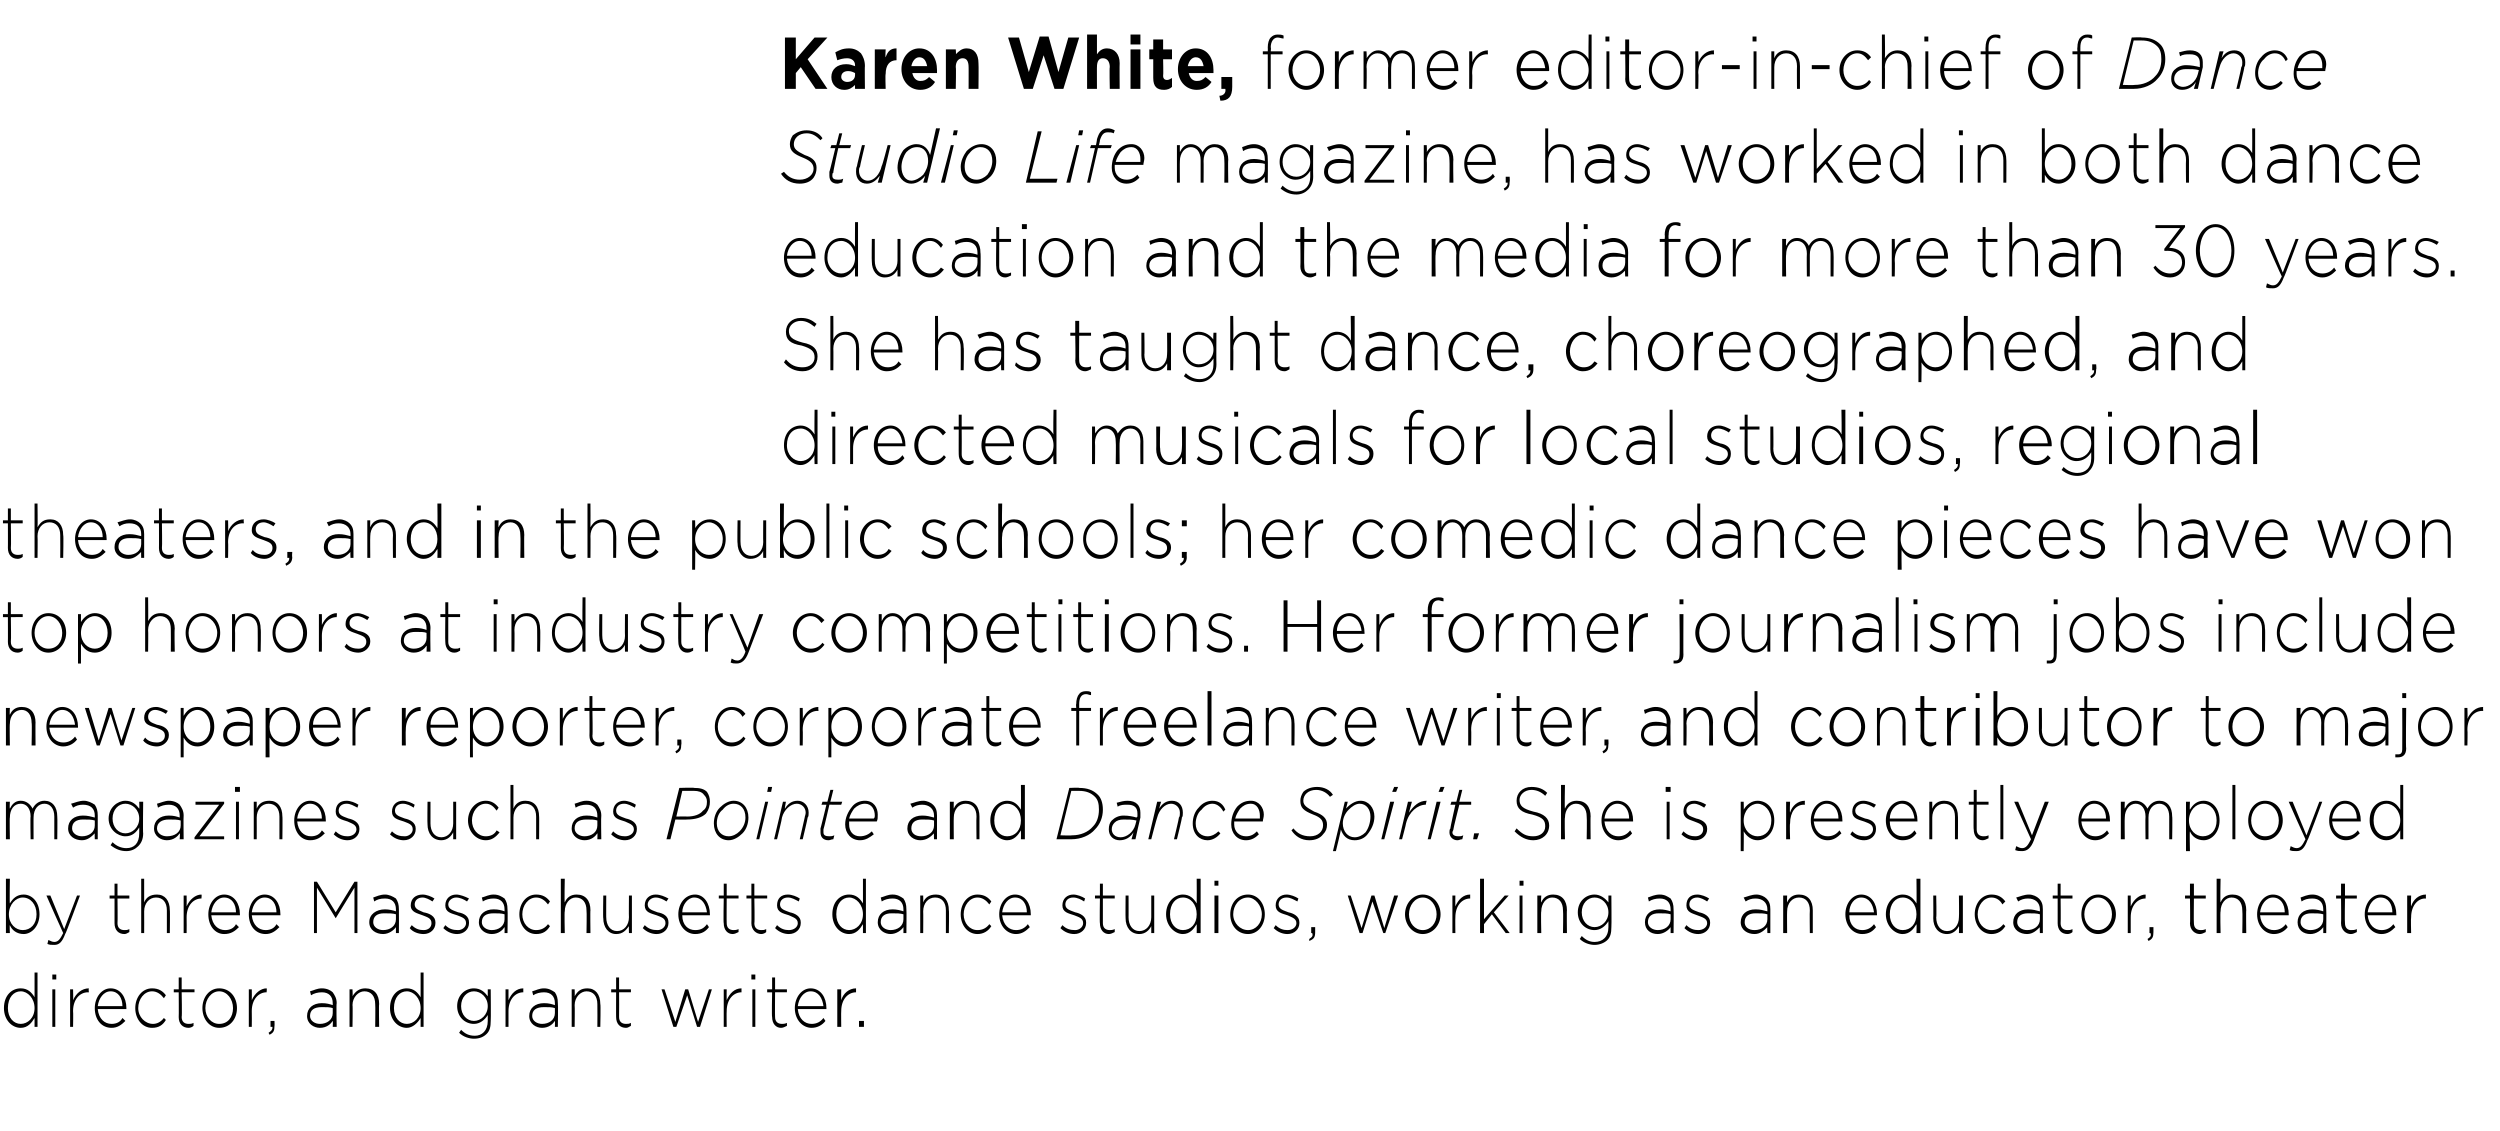
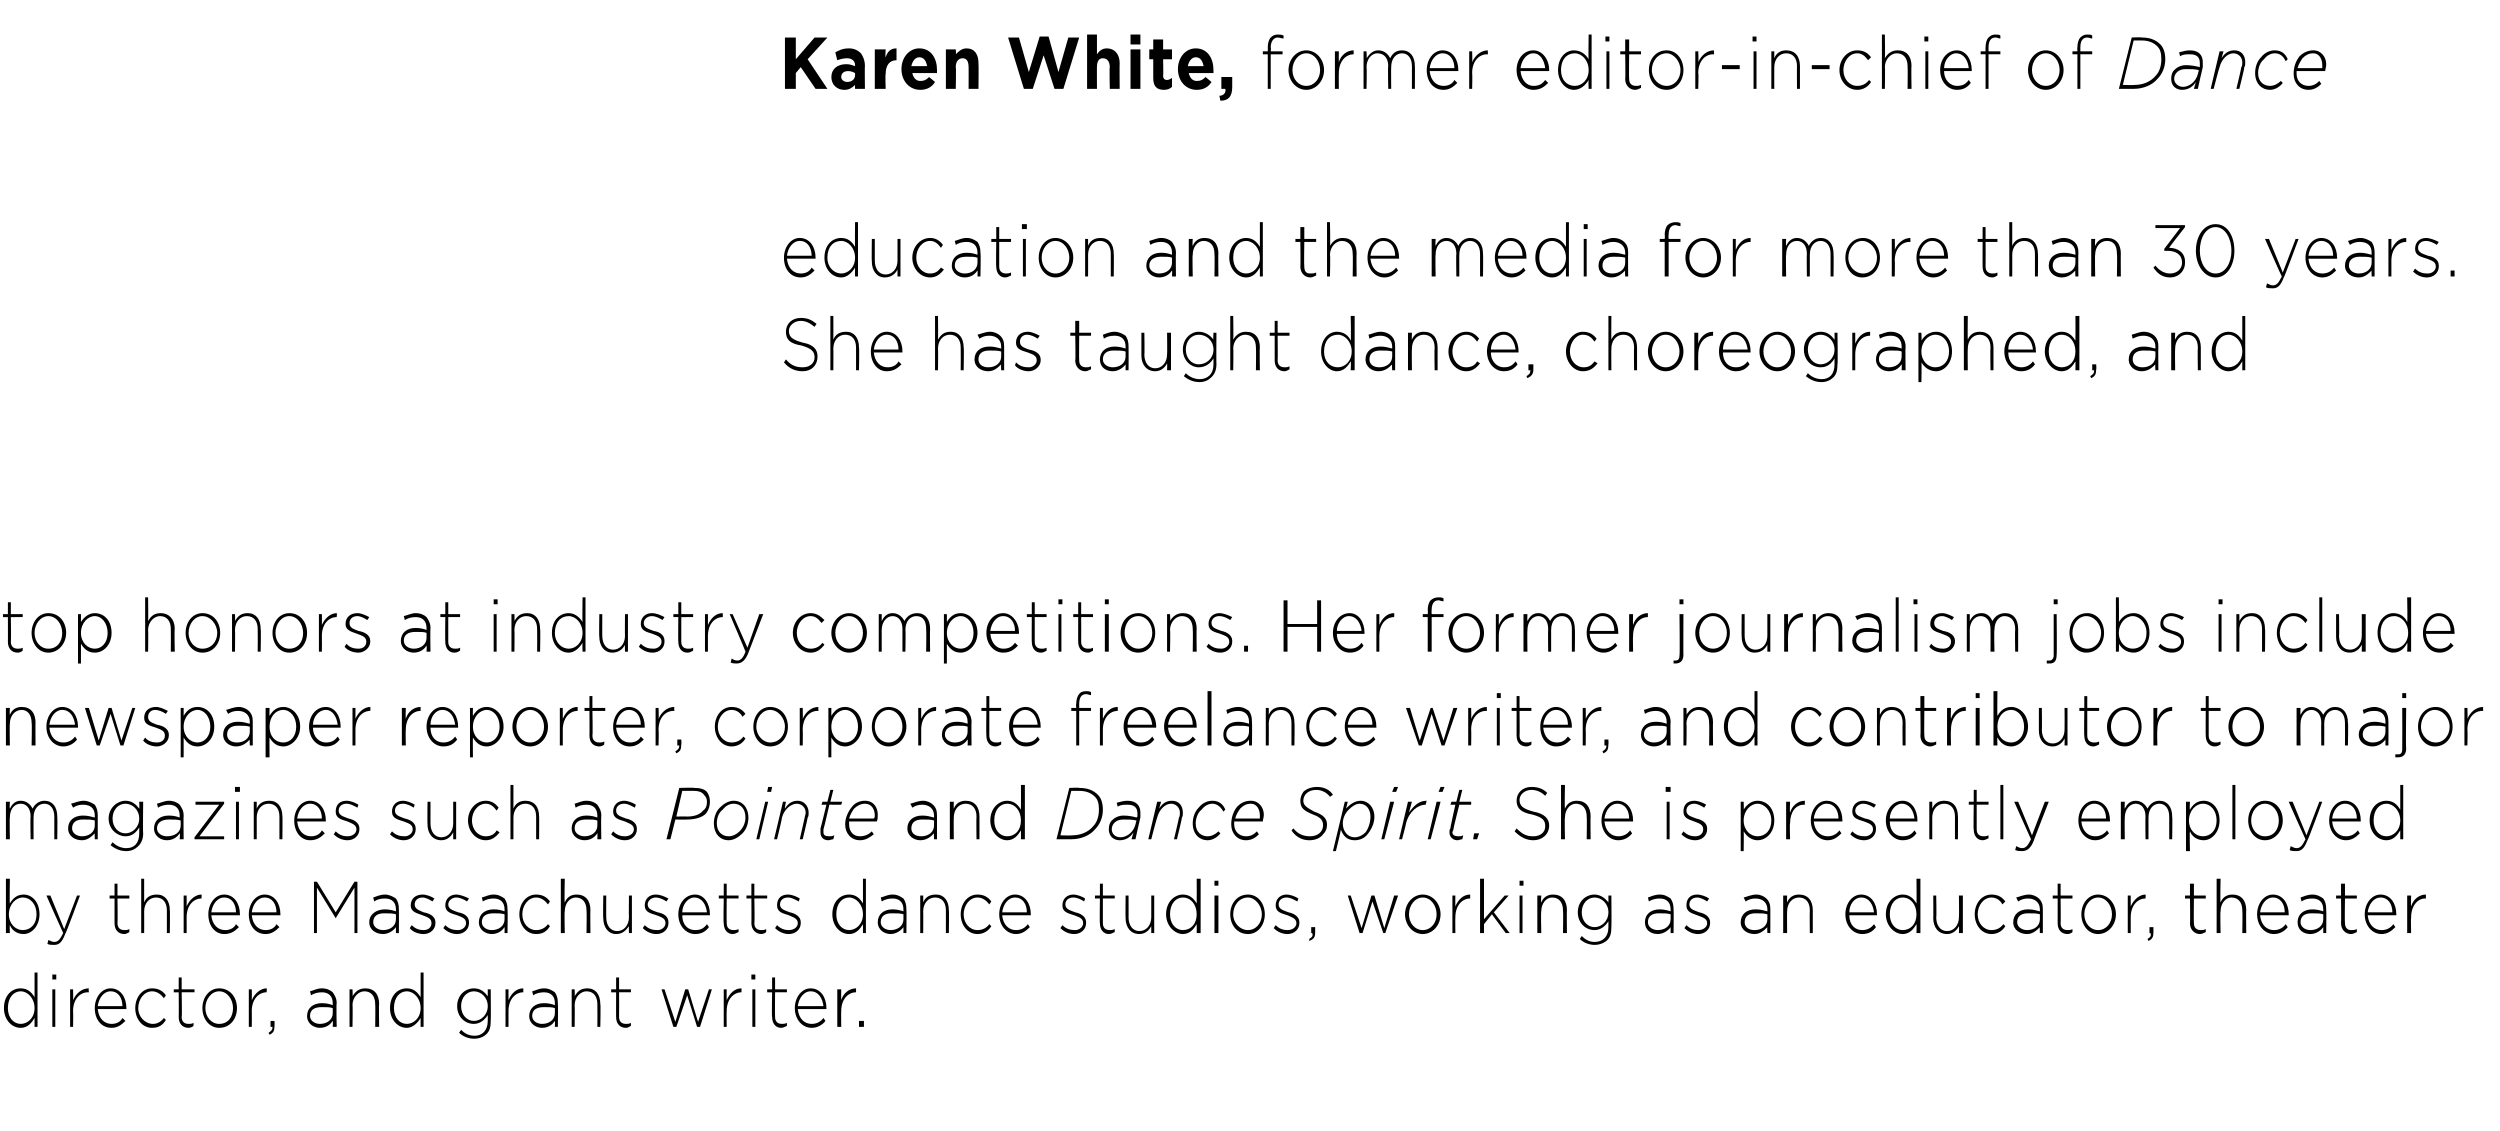
<svg xmlns="http://www.w3.org/2000/svg" version="1.1" width="253.2px" height="114.5px" viewBox="0 -3 253.2 114.5" style="top:-3px">
  <desc>Karen White, former editor-in-chief of Dance Studio Life magazine, has work</desc>
  <defs />
  <g id="Polygon59905">
    <path d="m.4 99.1c0-1.3.8-2 1.7-2c.7 0 1.1.4 1.4.9v-2.5h.3v5.5h-.3v-.9c-.3.5-.7 1-1.4 1c-.9 0-1.7-.8-1.7-2zm3.1 0c0-1-.7-1.7-1.4-1.7c-.7 0-1.3.6-1.3 1.7c0 1 .6 1.6 1.3 1.6c.7 0 1.4-.6 1.4-1.6zm1.8-3.4h.4v.5h-.4v-.5zm0 1.5h.3v3.8h-.3v-3.8zm1.8 0h.3s.03 1.06 0 1.1c.3-.7.9-1.2 1.6-1.2c-.04.02 0 .4 0 .4c0 0-.08.02-.1 0c-.8 0-1.5.7-1.5 1.9c.03.03 0 1.6 0 1.6h-.3v-3.8zm2.5 1.9c0-1.1.7-2 1.6-2c1 0 1.6.9 1.6 2v.1H9.9c.1 1 .7 1.5 1.4 1.5c.5 0 .9-.2 1.1-.6l.3.3c-.4.4-.8.7-1.4.7c-1 0-1.7-.8-1.7-2zm2.8-.2c0-.8-.4-1.5-1.2-1.5c-.7 0-1.2.7-1.3 1.5h2.5zm1.3.2c0-1.1.7-2 1.7-2c.7 0 1.1.3 1.4.7l-.2.3c-.3-.4-.7-.7-1.2-.7c-.8 0-1.4.8-1.4 1.7c0 .9.7 1.6 1.5 1.6c.4 0 .8-.2 1.1-.6l.2.2c-.3.5-.7.8-1.4.8c-1 0-1.7-.9-1.7-2zm4.4.9c.02.02 0-2.5 0-2.5h-.5v-.3h.5V96h.3v1.2h1.3v.3h-1.3s.05 2.48 0 2.5c0 .5.3.7.7.7c.2 0 .3 0 .5-.1v.3c-.1.1-.3.2-.5.2c-.6 0-1-.4-1-1.1zm2.4-.9c0-1.1.7-2 1.7-2c1.1 0 1.8.9 1.8 2c0 1.1-.7 2-1.8 2c-1 0-1.7-.9-1.7-2zm3.1 0c0-.9-.6-1.7-1.4-1.7c-.8 0-1.4.8-1.4 1.7c0 .9.6 1.6 1.4 1.6c.9 0 1.4-.7 1.4-1.6zm1.6-1.9h.3s.02 1.06 0 1.1c.3-.7.9-1.2 1.5-1.2c.05.02 0 .4 0 .4c0 0 .01.02 0 0c-.8 0-1.5.7-1.5 1.9c.02.03 0 1.6 0 1.6h-.3v-3.8zm2 4.4c.3-.2.4-.3.4-.6h-.2v-.6h.4s.02.52 0 .5c0 .5-.1.7-.5.9l-.1-.2zm3.9-1.7c0-.8.6-1.3 1.5-1.3c.5 0 .8.1 1.1.2v-.2c0-.7-.4-1.1-1.1-1.1c-.4 0-.8.1-1.1.3l-.1-.4c.4-.1.7-.3 1.2-.3c.5 0 .9.2 1.1.4c.2.3.4.6.4 1.1c-.05.02 0 2.4 0 2.4h-.4s.03-.64 0-.6c-.2.3-.6.7-1.3.7c-.6 0-1.3-.4-1.3-1.2zm2.6-.3v-.5c-.3-.1-.6-.1-1.1-.1c-.8 0-1.2.3-1.2.9c0 .5.5.8 1 .8c.7 0 1.3-.4 1.3-1.1zm1.7-2.4h.3s.04.69 0 .7c.3-.5.7-.8 1.3-.8c.9 0 1.4.6 1.4 1.6c-.04-.04 0 2.3 0 2.3h-.4s.03-2.27 0-2.3c0-.8-.4-1.3-1.1-1.3c-.6 0-1.2.6-1.2 1.4c.04-.01 0 2.2 0 2.2h-.3v-3.8zm4.1 1.9c0-1.3.8-2 1.7-2c.7 0 1.1.4 1.4.9c-.01 0 0-2.5 0-2.5h.3v5.5h-.3s-.01-.85 0-.9c-.3.5-.8 1-1.4 1c-.9 0-1.7-.8-1.7-2zm3.1 0c0-1-.7-1.7-1.4-1.7c-.7 0-1.3.6-1.3 1.7c0 1 .6 1.6 1.3 1.6c.7 0 1.4-.6 1.4-1.6zm3.9 2.5l.2-.3c.4.4.8.6 1.4.6c.7 0 1.3-.5 1.3-1.5v-.6c-.3.5-.8.9-1.4.9c-.9 0-1.7-.7-1.7-1.8c0-1.1.8-1.8 1.7-1.8c.7 0 1.1.4 1.4.8v-.7h.3s.03 3.21 0 3.2c0 .6-.1 1-.4 1.3c-.3.3-.7.5-1.3.5c-.5 0-1.1-.2-1.5-.6zm2.9-2.7c0-.9-.7-1.5-1.4-1.5c-.7 0-1.3.6-1.3 1.5c0 .9.6 1.5 1.3 1.5c.7 0 1.4-.6 1.4-1.5zm1.8-1.7h.3s-.01 1.06 0 1.1c.3-.7.8-1.2 1.5-1.2v.4s-.02.02 0 0c-.8 0-1.5.7-1.5 1.9v1.6h-.3v-3.8zm2.4 2.7c0-.8.6-1.3 1.5-1.3c.5 0 .8.1 1.1.2v-.2c0-.7-.4-1.1-1.1-1.1c-.4 0-.8.1-1.1.3l-.1-.4c.4-.1.7-.3 1.2-.3c.5 0 .8.2 1.1.4c.2.3.3.6.3 1.1c.04.02 0 2.4 0 2.4h-.3s.02-.64 0-.6c-.2.3-.6.7-1.3.7c-.6 0-1.3-.4-1.3-1.2zm2.6-.3v-.5c-.3-.1-.6-.1-1.1-.1c-.8 0-1.2.3-1.2.9c0 .5.5.8 1 .8c.7 0 1.3-.4 1.3-1.1zm1.7-2.4h.3s.03.69 0 .7c.3-.5.6-.8 1.3-.8c.8 0 1.3.6 1.3 1.6c.05-.04 0 2.3 0 2.3h-.3s.02-2.27 0-2.3c0-.8-.4-1.3-1.1-1.3c-.6 0-1.2.6-1.2 1.4c.03-.01 0 2.2 0 2.2h-.3v-3.8zm4.5 2.8c-.01.02 0-2.5 0-2.5h-.5v-.3h.5V96h.3v1.2h1.2v.3h-1.2s.02 2.48 0 2.5c0 .5.3.7.7.7c.2 0 .3 0 .5-.1v.3c-.2.1-.3.2-.5.2c-.6 0-1-.4-1-1.1zm4.6-2.8h.3l1.1 3.3l1-3.3h.3l1 3.3l1.1-3.3h.3l-1.2 3.8h-.3l-1-3.2l-1.1 3.2h-.3L67 97.2zm6.3 0h.3s-.02 1.06 0 1.1c.3-.7.8-1.2 1.5-1.2v.4s-.03.02 0 0c-.8 0-1.5.7-1.5 1.9c-.02.03 0 1.6 0 1.6h-.3v-3.8zm2.8-1.5h.4v.5h-.4v-.5zm.1 1.5h.3v3.8h-.3v-3.8zm2 2.8c-.05.02 0-2.5 0-2.5h-.5v-.3h.5V96h.3v1.2h1.2v.3h-1.2s-.02 2.48 0 2.5c0 .5.3.7.7.7c.1 0 .3 0 .5-.1v.3c-.2.1-.4.2-.6.2c-.5 0-.9-.4-.9-1.1zm2.3-.9c0-1.1.7-2 1.6-2c1 0 1.6.9 1.6 2v.1h-2.9c.1 1 .7 1.5 1.4 1.5c.5 0 .9-.2 1.2-.6l.2.3c-.3.4-.8.7-1.4.7c-.9 0-1.7-.8-1.7-2zm2.9-.2c-.1-.8-.5-1.5-1.3-1.5c-.7 0-1.2.7-1.3 1.5h2.6zm1.4-1.7h.4s-.02 1.06 0 1.1c.2-.7.8-1.2 1.5-1.2v.4s-.03.02 0 0c-.8 0-1.5.7-1.5 1.9c-.02.03 0 1.6 0 1.6h-.4v-3.8zm2.2 3.2h.5v.6h-.5v-.6z" stroke="none" fill="#000" />
  </g>
  <g id="Polygon59904">
    <path d="m1 90.7c-.04-.03 0 .8 0 .8h-.4V86h.4s-.04 2.53 0 2.5c.3-.5.7-.9 1.4-.9c.8 0 1.6.7 1.6 2c0 1.2-.8 2-1.6 2c-.7 0-1.2-.4-1.4-.9zm2.7-1.1c0-1-.6-1.7-1.4-1.7c-.7 0-1.4.7-1.4 1.7c0 1 .7 1.6 1.4 1.6c.8 0 1.4-.6 1.4-1.6zm4.1-1.9h.3s-1.45 3.94-1.5 3.9c-.3.8-.6 1.1-1.1 1.1c-.3 0-.5 0-.7-.1l.1-.4c.2.1.4.2.6.2c.4 0 .6-.3.9-.9c-.03-.02-1.7-3.8-1.7-3.8h.4l1.4 3.4l1.3-3.4zm3.8 2.8V88h-.5v-.3h.5v-1.2h.3v1.2h1.2v.3h-1.2s.03 2.48 0 2.5c0 .5.3.7.7.7c.2 0 .3 0 .5-.1v.3c-.2.1-.3.2-.5.2c-.6 0-1-.4-1-1.1zm2.7-4.5h.3v2.4c.2-.5.6-.8 1.3-.8c.8 0 1.3.6 1.3 1.6c.03-.04 0 2.3 0 2.3h-.3v-2.3c0-.8-.4-1.3-1.1-1.3c-.7 0-1.2.6-1.2 1.4c.01-.01 0 2.2 0 2.2h-.3V86zm4.3 1.7h.3s.02 1.06 0 1.1c.3-.7.9-1.2 1.5-1.2c.05.02 0 .4 0 .4c0 0 .01.02 0 0c-.8 0-1.5.7-1.5 1.9c.02.03 0 1.6 0 1.6h-.3v-3.8zm2.5 1.9c0-1.1.7-2 1.6-2c1 0 1.6.9 1.6 2v.1h-2.9c.1 1 .7 1.5 1.4 1.5c.5 0 .9-.2 1.1-.6l.3.3c-.4.4-.8.7-1.5.7c-.9 0-1.6-.8-1.6-2zm2.8-.2c0-.8-.4-1.5-1.2-1.5c-.7 0-1.2.7-1.3 1.5h2.5zm1.3.2c0-1.1.7-2 1.6-2c1 0 1.6.9 1.6 2v.1h-2.9c.1 1 .7 1.5 1.4 1.5c.5 0 .9-.2 1.1-.6l.3.3c-.4.4-.8.7-1.4.7c-1 0-1.7-.8-1.7-2zm2.8-.2c0-.8-.4-1.5-1.2-1.5c-.7 0-1.2.7-1.3 1.5h2.5zm3.8-3.1h.3l1.9 3.1l1.9-3.1h.3v5.2h-.3v-4.6L34 90l-1.9-3.1v4.6h-.3v-5.2zm5.6 4.1c0-.8.7-1.3 1.6-1.3c.4 0 .8.1 1.1.2v-.2c0-.7-.4-1.1-1.1-1.1c-.5 0-.8.1-1.1.3l-.1-.4c.3-.1.7-.3 1.2-.3c.4 0 .8.2 1.1.4c.2.3.3.6.3 1.1c.02.02 0 2.4 0 2.4h-.3v-.6c-.2.3-.7.7-1.3.7c-.7 0-1.4-.4-1.4-1.2zm2.7-.3v-.5c-.3-.1-.7-.1-1.2-.1c-.7 0-1.1.3-1.1.9c0 .5.5.8 1 .8c.7 0 1.3-.4 1.3-1.1zm1.4.9l.2-.3c.4.4.8.5 1.2.5c.5 0 .8-.3.8-.7c0-.5-.4-.6-.9-.8c-.5-.2-1.2-.3-1.2-1c0-.7.5-1.1 1.2-1.1c.4 0 .9.2 1.2.4l-.2.3c-.3-.2-.7-.4-1-.4c-.5 0-.8.3-.8.7c0 .5.5.6.9.8c.6.1 1.2.4 1.2 1v.1c0 .6-.5 1.1-1.2 1.1c-.5 0-1.1-.2-1.4-.6zm3.4 0l.2-.3c.4.4.8.5 1.3.5c.4 0 .8-.3.8-.7c0-.5-.4-.6-.9-.8c-.6-.2-1.2-.3-1.2-1c0-.7.5-1.1 1.1-1.1c.4 0 .9.2 1.3.4l-.2.3c-.3-.2-.7-.4-1.1-.4c-.4 0-.8.3-.8.7c0 .5.5.6 1 .8c.6.1 1.1.4 1.1 1v.1c0 .6-.5 1.1-1.2 1.1c-.5 0-1-.2-1.4-.6zm3.6-.6c0-.8.6-1.3 1.5-1.3c.5 0 .8.1 1.1.2v-.2c0-.7-.4-1.1-1.1-1.1c-.4 0-.8.1-1.1.3l-.1-.4c.4-.1.7-.3 1.2-.3c.5 0 .8.2 1.1.4c.2.3.3.6.3 1.1c.04.02 0 2.4 0 2.4h-.3s.02-.64 0-.6c-.2.3-.6.7-1.3.7c-.6 0-1.3-.4-1.3-1.2zm2.6-.3v-.5c-.3-.1-.7-.1-1.1-.1c-.8 0-1.2.3-1.2.9c0 .5.5.8 1 .8c.7 0 1.3-.4 1.3-1.1zm1.5-.5c0-1.1.7-2 1.7-2c.7 0 1.1.3 1.4.7l-.2.3c-.3-.4-.7-.7-1.2-.7c-.8 0-1.4.8-1.4 1.7c0 .9.6 1.6 1.4 1.6c.5 0 .9-.2 1.2-.6l.2.2c-.3.5-.7.8-1.4.8c-1 0-1.7-.9-1.7-2zm4.2-3.6h.4s-.05 2.39 0 2.4c.2-.5.6-.8 1.2-.8c.9 0 1.4.6 1.4 1.6c-.03-.04 0 2.3 0 2.3h-.4s.04-2.27 0-2.3c0-.8-.4-1.3-1.1-1.3c-.6 0-1.1.6-1.1 1.4c-.05-.01 0 2.2 0 2.2h-.4V86zm4.3 4c-.04.02 0-2.3 0-2.3h.3s-.01 2.25 0 2.2c0 .8.4 1.4 1.1 1.4c.7 0 1.2-.6 1.2-1.4c-.02-.01 0-2.2 0-2.2h.3v3.8h-.3s-.02-.71 0-.7c-.3.4-.6.8-1.3.8c-.8 0-1.3-.7-1.3-1.6zm4 1l.2-.3c.4.4.8.5 1.3.5c.4 0 .8-.3.8-.7c0-.5-.4-.6-.9-.8c-.6-.2-1.2-.3-1.2-1c0-.7.5-1.1 1.1-1.1c.5 0 .9.2 1.3.4l-.2.3c-.3-.2-.7-.4-1.1-.4c-.4 0-.8.3-.8.7c0 .5.5.6 1 .8c.6.1 1.1.4 1.1 1v.1c0 .6-.5 1.1-1.2 1.1c-.5 0-1-.2-1.4-.6zm3.6-1.4c0-1.1.7-2 1.7-2c.9 0 1.5.9 1.5 2v.1h-2.8c0 1 .6 1.5 1.3 1.5c.6 0 .9-.2 1.2-.6l.2.3c-.3.4-.7.7-1.4.7c-.9 0-1.7-.8-1.7-2zm2.9-.2c-.1-.8-.5-1.5-1.3-1.5c-.6 0-1.2.7-1.2 1.5h2.5zm1.7 1.1c-.05.02 0-2.5 0-2.5h-.5v-.3h.5v-1.2h.3v1.2h1.2v.3h-1.2s-.02 2.48 0 2.5c0 .5.3.7.7.7c.1 0 .3 0 .5-.1v.3c-.2.1-.4.2-.6.2c-.5 0-.9-.4-.9-1.1zm2.8 0c.02.02 0-2.5 0-2.5h-.5v-.3h.5v-1.2h.3v1.2h1.3v.3h-1.3s.05 2.48 0 2.5c0 .5.3.7.7.7c.2 0 .3 0 .5-.1v.3c-.1.1-.3.2-.5.2c-.5 0-1-.4-1-1.1zm2.4.5l.2-.3c.4.4.8.5 1.2.5c.5 0 .9-.3.9-.7c0-.5-.5-.6-.9-.8c-.6-.2-1.2-.3-1.2-1c0-.7.4-1.1 1.1-1.1c.4 0 .9.2 1.2.4l-.1.3c-.4-.2-.7-.4-1.1-.4c-.5 0-.8.3-.8.7c0 .5.5.6 1 .8c.5.1 1.1.4 1.1 1v.1c0 .6-.5 1.1-1.2 1.1c-.5 0-1-.2-1.4-.6zm5.8-1.4c0-1.3.8-2 1.7-2c.7 0 1.1.4 1.4.9c-.01 0 0-2.5 0-2.5h.3v5.5h-.3s-.01-.85 0-.9c-.3.5-.7 1-1.4 1c-.9 0-1.7-.8-1.7-2zm3.1 0c0-1-.7-1.7-1.4-1.7c-.7 0-1.3.6-1.3 1.7c0 1 .6 1.6 1.3 1.6c.7 0 1.4-.6 1.4-1.6zm1.5.8c0-.8.6-1.3 1.5-1.3c.4 0 .8.1 1.1.2v-.2c0-.7-.4-1.1-1.1-1.1c-.4 0-.8.1-1.1.3l-.1-.4c.4-.1.7-.3 1.2-.3c.5 0 .8.2 1.1.4c.2.3.3.6.3 1.1c.03.02 0 2.4 0 2.4h-.3v-.6c-.2.3-.7.7-1.3.7c-.6 0-1.3-.4-1.3-1.2zm2.6-.3v-.5c-.3-.1-.7-.1-1.2-.1c-.7 0-1.1.3-1.1.9c0 .5.5.8 1 .8c.7 0 1.3-.4 1.3-1.1zm1.7-2.4h.3s.02.69 0 .7c.2-.5.6-.8 1.3-.8c.8 0 1.3.6 1.3 1.6c.04-.04 0 2.3 0 2.3h-.3v-2.3c0-.8-.4-1.3-1.1-1.3c-.7 0-1.2.6-1.2 1.4c.02-.01 0 2.2 0 2.2h-.3v-3.8zm4.1 1.9c0-1.1.7-2 1.7-2c.7 0 1.1.3 1.4.7l-.2.3c-.3-.4-.7-.7-1.2-.7c-.8 0-1.4.8-1.4 1.7c0 .9.6 1.6 1.4 1.6c.5 0 .9-.2 1.2-.6l.2.2c-.3.5-.8.8-1.4.8c-1 0-1.7-.9-1.7-2zm3.9 0c0-1.1.7-2 1.6-2c1 0 1.6.9 1.6 2v.1h-2.9c.1 1 .7 1.5 1.4 1.5c.5 0 .9-.2 1.2-.6l.2.3c-.4.4-.8.7-1.4.7c-.9 0-1.7-.8-1.7-2zm2.8-.2c0-.8-.4-1.5-1.2-1.5c-.7 0-1.2.7-1.3 1.5h2.5zm3.4 1.6l.2-.3c.4.4.8.5 1.3.5c.4 0 .8-.3.8-.7c0-.5-.4-.6-.9-.8c-.6-.2-1.2-.3-1.2-1c0-.7.5-1.1 1.1-1.1c.4 0 .9.2 1.2.4l-.1.3c-.3-.2-.7-.4-1.1-.4c-.5 0-.8.3-.8.7c0 .5.5.6 1 .8c.5.1 1.1.4 1.1 1v.1c0 .6-.5 1.1-1.2 1.1c-.5 0-1-.2-1.4-.6zm4-.5c-.04.02 0-2.5 0-2.5h-.5v-.3h.5v-1.2h.3v1.2h1.2v.3h-1.2s-.01 2.48 0 2.5c0 .5.3.7.7.7c.1 0 .3 0 .5-.1v.3c-.2.1-.4.2-.6.2c-.5 0-.9-.4-.9-1.1zm2.6-.5c-.02.02 0-2.3 0-2.3h.3s.01 2.25 0 2.2c0 .8.4 1.4 1.1 1.4c.7 0 1.2-.6 1.2-1.4v-2.2h.3v3.8h-.3v-.7c-.2.4-.6.8-1.2.8c-.9 0-1.4-.7-1.4-1.6zm4.1-.4c0-1.3.9-2 1.7-2c.7 0 1.1.4 1.4.9c.02 0 0-2.5 0-2.5h.4v5.5h-.4s.02-.85 0-.9c-.3.5-.7 1-1.4 1c-.8 0-1.7-.8-1.7-2zm3.1 0c0-1-.6-1.7-1.4-1.7c-.7 0-1.3.6-1.3 1.7c0 1 .6 1.6 1.3 1.6c.8 0 1.4-.6 1.4-1.6zm1.8-3.4h.4v.5h-.4v-.5zm0 1.5h.4v3.8h-.4v-3.8zm1.6 1.9c0-1.1.7-2 1.8-2c1 0 1.7.9 1.7 2c0 1.1-.7 2-1.7 2c-1.1 0-1.8-.9-1.8-2zm3.2 0c0-.9-.7-1.7-1.4-1.7c-.9 0-1.5.8-1.5 1.7c0 .9.7 1.6 1.5 1.6c.8 0 1.4-.7 1.4-1.6zM129 91l.2-.3c.4.4.8.5 1.2.5c.5 0 .9-.3.9-.7c0-.5-.5-.6-.9-.8c-.6-.2-1.2-.3-1.2-1c0-.7.5-1.1 1.1-1.1c.4 0 .9.2 1.2.4l-.1.3c-.4-.2-.7-.4-1.1-.4c-.5 0-.8.3-.8.7c0 .5.5.6 1 .8c.5.1 1.1.4 1.1 1v.1c0 .6-.5 1.1-1.2 1.1c-.5 0-1-.2-1.4-.6zm3.6 1.1c.3-.2.4-.3.3-.6h-.1v-.6h.4v.5c0 .5-.1.7-.6.9v-.2zm3.9-4.4h.3l1.1 3.3l1-3.3h.3l1 3.3l1-3.3h.4l-1.3 3.8h-.2l-1.1-3.2l-1 3.2h-.3l-1.2-3.8zm5.8 1.9c0-1.1.8-2 1.8-2c1 0 1.8.9 1.8 2c0 1.1-.8 2-1.8 2c-1 0-1.8-.9-1.8-2zm3.2 0c0-.9-.6-1.7-1.4-1.7c-.8 0-1.4.8-1.4 1.7c0 .9.6 1.6 1.4 1.6c.8 0 1.4-.7 1.4-1.6zm1.6-1.9h.3s-.02 1.06 0 1.1c.3-.7.8-1.2 1.5-1.2v.4s-.02.02 0 0c-.8 0-1.5.7-1.5 1.9c-.02.03 0 1.6 0 1.6h-.3v-3.8zm2.8-1.7h.4v4.1l2.1-2.4h.4l-1.5 1.7l1.6 2.1h-.4l-1.4-1.9l-.8 1v.9h-.4V86zm4 .2h.4v.5h-.4v-.5zm0 1.5h.3v3.8h-.3v-3.8zm1.8 0h.4s-.05.69 0 .7c.2-.5.6-.8 1.2-.8c.9 0 1.4.6 1.4 1.6c-.03-.04 0 2.3 0 2.3h-.4s.04-2.27 0-2.3c0-.8-.4-1.3-1.1-1.3c-.6 0-1.1.6-1.1 1.4c-.05-.01 0 2.2 0 2.2h-.4v-3.8zm4.3 4.4l.2-.3c.4.4.8.6 1.3.6c.8 0 1.4-.5 1.4-1.5v-.6c-.3.5-.8.9-1.4.9c-.9 0-1.7-.7-1.7-1.8c0-1.1.8-1.8 1.7-1.8c.6 0 1.1.4 1.4.8v-.7h.3s.03 3.21 0 3.2c0 .6-.1 1-.4 1.3c-.3.3-.8.5-1.3.5c-.5 0-1.1-.2-1.5-.6zm2.9-2.7c0-.9-.7-1.5-1.4-1.5c-.7 0-1.3.6-1.3 1.5c0 .9.6 1.5 1.3 1.5c.7 0 1.4-.6 1.4-1.5zm3.7 1c0-.8.6-1.3 1.5-1.3c.4 0 .8.1 1.1.2v-.2c0-.7-.4-1.1-1.1-1.1c-.4 0-.8.1-1.1.3l-.1-.4c.3-.1.7-.3 1.2-.3c.5 0 .8.2 1.1.4c.2.3.3.6.3 1.1c.03.02 0 2.4 0 2.4h-.3v-.6c-.2.3-.7.7-1.3.7c-.7 0-1.3-.4-1.3-1.2zm2.6-.3v-.5c-.3-.1-.7-.1-1.2-.1c-.7 0-1.1.3-1.1.9c0 .5.5.8 1 .8c.7 0 1.3-.4 1.3-1.1zm1.4.9l.2-.3c.4.4.8.5 1.2.5c.5 0 .9-.3.9-.7c0-.5-.5-.6-1-.8c-.5-.2-1.1-.3-1.1-1c0-.7.4-1.1 1.1-1.1c.4 0 .9.2 1.2.4l-.2.3c-.3-.2-.7-.4-1-.4c-.5 0-.8.3-.8.7c0 .5.5.6 1 .8c.5.1 1.1.4 1.1 1v.1c0 .6-.5 1.1-1.2 1.1c-.5 0-1-.2-1.4-.6zm5.7-.6c0-.8.6-1.3 1.5-1.3c.5 0 .8.1 1.2.2v-.2c0-.7-.5-1.1-1.2-1.1c-.4 0-.7.1-1 .3l-.2-.4c.4-.1.8-.3 1.3-.3c.4 0 .8.2 1 .4c.3.3.4.6.4 1.1v2.4h-.3s-.03-.64 0-.6c-.3.3-.7.7-1.3.7c-.7 0-1.4-.4-1.4-1.2zm2.7-.3v-.5c-.3-.1-.7-.1-1.2-.1c-.7 0-1.1.3-1.1.9c0 .5.4.8 1 .8c.7 0 1.3-.4 1.3-1.1zm1.6-2.4h.4s-.02.69 0 .7c.2-.5.6-.8 1.2-.8c.9 0 1.4.6 1.4 1.6v2.3h-.3s-.03-2.27 0-2.3c0-.8-.4-1.3-1.1-1.3c-.7 0-1.2.6-1.2 1.4c-.02-.01 0 2.2 0 2.2h-.4v-3.8zm6.3 1.9c0-1.1.7-2 1.6-2c1 0 1.6.9 1.6 2v.1h-2.8c0 1 .6 1.5 1.3 1.5c.5 0 .9-.2 1.2-.6l.2.3c-.3.4-.7.7-1.4.7c-.9 0-1.7-.8-1.7-2zm2.9-.2c-.1-.8-.5-1.5-1.3-1.5c-.7 0-1.2.7-1.2 1.5h2.5zm1.2.2c0-1.3.9-2 1.7-2c.7 0 1.1.4 1.4.9c.03 0 0-2.5 0-2.5h.4v5.5h-.4s.03-.85 0-.9c-.3.5-.7 1-1.4 1c-.8 0-1.7-.8-1.7-2zm3.1 0c0-1-.6-1.7-1.4-1.7c-.7 0-1.3.6-1.3 1.7c0 1 .6 1.6 1.3 1.6c.8 0 1.4-.6 1.4-1.6zm1.7.4c.02.02 0-2.3 0-2.3h.3s.05 2.25 0 2.2c0 .8.4 1.4 1.1 1.4c.7 0 1.2-.6 1.2-1.4c.03-.01 0-2.2 0-2.2h.4v3.8h-.4s.03-.71 0-.7c-.2.4-.6.8-1.2.8c-.9 0-1.4-.7-1.4-1.6zm4.2-.4c0-1.1.7-2 1.7-2c.7 0 1.1.3 1.4.7l-.3.3c-.2-.4-.6-.7-1.1-.7c-.8 0-1.4.8-1.4 1.7c0 .9.6 1.6 1.4 1.6c.5 0 .9-.2 1.2-.6l.2.2c-.3.5-.8.8-1.4.8c-1 0-1.7-.9-1.7-2zm3.9.8c0-.8.6-1.3 1.5-1.3c.5 0 .8.1 1.2.2v-.2c0-.7-.5-1.1-1.2-1.1c-.4 0-.7.1-1 .3l-.2-.4c.4-.1.8-.3 1.3-.3c.4 0 .8.2 1 .4c.3.3.4.6.4 1.1v2.4h-.3s-.03-.64 0-.6c-.3.3-.7.7-1.3.7c-.7 0-1.4-.4-1.4-1.2zm2.7-.3v-.5c-.3-.1-.7-.1-1.2-.1c-.7 0-1.1.3-1.1.9c0 .5.5.8 1 .8c.7 0 1.3-.4 1.3-1.1zm1.8.4V88h-.5v-.3h.5v-1.2h.3v1.2h1.2v.3h-1.2s.03 2.48 0 2.5c0 .5.3.7.7.7c.2 0 .3 0 .5-.1v.3c-.1.1-.3.2-.5.2c-.6 0-1-.4-1-1.1zm2.4-.9c0-1.1.7-2 1.7-2c1 0 1.8.9 1.8 2c0 1.1-.8 2-1.8 2c-1 0-1.7-.9-1.7-2zm3.1 0c0-.9-.6-1.7-1.4-1.7c-.8 0-1.4.8-1.4 1.7c0 .9.6 1.6 1.4 1.6c.8 0 1.4-.7 1.4-1.6zm1.6-1.9h.3s.01 1.06 0 1.1c.3-.7.9-1.2 1.5-1.2c.03.02 0 .4 0 .4c0 0 0 .02 0 0c-.8 0-1.5.7-1.5 1.9v1.6h-.3v-3.8zm2 4.4c.3-.2.4-.3.3-.6h-.1v-.6h.4v.5c0 .5-.1.7-.5.9l-.1-.2zm4.3-1.6c.04.02 0-2.5 0-2.5h-.5v-.3h.5v-1.2h.4v1.2h1.2v.3h-1.2s-.03 2.48 0 2.5c0 .5.3.7.7.7c.1 0 .3 0 .5-.1v.3c-.2.1-.4.2-.6.2c-.5 0-1-.4-1-1.1zm2.7-4.5h.4s-.05 2.39 0 2.4c.2-.5.6-.8 1.2-.8c.9 0 1.4.6 1.4 1.6c-.03-.04 0 2.3 0 2.3h-.4s.04-2.27 0-2.3c0-.8-.4-1.3-1.1-1.3c-.6 0-1.1.6-1.1 1.4c-.05-.01 0 2.2 0 2.2h-.4V86zm4.1 3.6c0-1.1.7-2 1.6-2c1 0 1.6.9 1.6 2v.1h-2.9c.1 1 .7 1.5 1.4 1.5c.5 0 .9-.2 1.2-.6l.2.3c-.3.4-.8.7-1.4.7c-.9 0-1.7-.8-1.7-2zm2.8-.2c0-.8-.4-1.5-1.2-1.5c-.7 0-1.2.7-1.3 1.5h2.5zm1.3 1c0-.8.6-1.3 1.5-1.3c.4 0 .8.1 1.1.2v-.2c0-.7-.4-1.1-1.1-1.1c-.5 0-.8.1-1.1.3l-.1-.4c.3-.1.7-.3 1.2-.3c.5 0 .8.2 1.1.4c.2.3.3.6.3 1.1c.03.02 0 2.4 0 2.4h-.3v-.6c-.2.3-.7.7-1.3.7c-.7 0-1.3-.4-1.3-1.2zm2.6-.3v-.5c-.3-.1-.7-.1-1.2-.1c-.7 0-1.1.3-1.1.9c0 .5.5.8 1 .8c.7 0 1.3-.4 1.3-1.1zm1.8.4c.03.02 0-2.5 0-2.5h-.5v-.3h.5v-1.2h.4v1.2h1.2v.3h-1.2s-.04 2.48 0 2.5c0 .5.3.7.6.7c.2 0 .4 0 .6-.1v.3c-.2.1-.4.2-.6.2c-.5 0-1-.4-1-1.1zm2.4-.9c0-1.1.7-2 1.6-2c1 0 1.6.9 1.6 2v.1h-2.9c.1 1 .7 1.5 1.4 1.5c.5 0 .9-.2 1.2-.6l.2.3c-.4.4-.8.7-1.4.7c-.9 0-1.7-.8-1.7-2zm2.8-.2c0-.8-.4-1.5-1.2-1.5c-.7 0-1.2.7-1.3 1.5h2.5zm1.5-1.7h.4s-.04 1.06 0 1.1c.2-.7.8-1.2 1.5-1.2c-.02.02 0 .4 0 .4c0 0-.05.02-.1 0c-.7 0-1.4.7-1.4 1.9c-.04.03 0 1.6 0 1.6h-.4v-3.8z" stroke="none" fill="#000" />
  </g>
  <g id="Polygon59903">
    <path d="m.6 78.2h.4s-.04.66 0 .7c.2-.4.5-.8 1.1-.8c.6 0 1 .4 1.2.8c.2-.4.6-.8 1.2-.8c.8 0 1.3.6 1.3 1.6c.03-.02 0 2.3 0 2.3h-.3v-2.3c0-.8-.4-1.3-1-1.3c-.6 0-1.1.5-1.1 1.4c-.01-.03 0 2.2 0 2.2h-.3s-.04-2.3 0-2.3c0-.8-.4-1.3-1-1.3c-.7 0-1.1.6-1.1 1.4C.96 79.79 1 82 1 82h-.4v-3.8zm6.3 2.7c0-.8.6-1.3 1.5-1.3c.5 0 .8.1 1.2.2v-.2c0-.7-.4-1.1-1.2-1.1c-.4 0-.7.1-1 .3l-.2-.4c.4-.1.8-.3 1.3-.3c.4 0 .8.2 1.1.4c.2.3.3.6.3 1.1v2.4h-.3s-.02-.64 0-.6c-.3.3-.7.7-1.3.7c-.7 0-1.4-.4-1.4-1.2zm2.7-.3v-.5c-.3-.1-.7-.1-1.2-.1c-.7 0-1.1.3-1.1.9c0 .5.5.8 1 .8c.7 0 1.3-.4 1.3-1.1zm1.6 2l.2-.3c.4.4.9.6 1.4.6c.8 0 1.3-.5 1.3-1.5v-.6c-.3.5-.7.9-1.4.9c-.8 0-1.7-.7-1.7-1.8c0-1.1.9-1.8 1.7-1.8c.7 0 1.1.4 1.4.8c.03.04 0-.7 0-.7h.4s-.04 3.21 0 3.2c0 .6-.2 1-.5 1.3c-.3.3-.7.5-1.2.5c-.6 0-1.1-.2-1.6-.6zm2.9-2.7c0-.9-.7-1.5-1.4-1.5c-.7 0-1.3.6-1.3 1.5c0 .9.6 1.5 1.3 1.5c.7 0 1.4-.6 1.4-1.5zm1.5 1c0-.8.6-1.3 1.5-1.3c.5 0 .8.1 1.1.2v-.2c0-.7-.4-1.1-1.1-1.1c-.4 0-.8.1-1.1.3l-.1-.4c.4-.1.8-.3 1.2-.3c.5 0 .9.2 1.1.4c.2.3.4.6.4 1.1c-.03.02 0 2.4 0 2.4h-.4s.05-.64 0-.6c-.2.3-.6.7-1.3.7c-.6 0-1.3-.4-1.3-1.2zm2.7-.3v-.5c-.3-.1-.7-.1-1.2-.1c-.7 0-1.2.3-1.2.9c0 .5.5.8 1 .8c.8 0 1.4-.4 1.4-1.1zm1.4 1.2l2.5-3.3h-2.4v-.3h2.9v.2l-2.5 3.3h2.5v.3h-3v-.2zm4.1-5.1h.5v.5h-.5v-.5zm.1 1.5h.3v3.8h-.3v-3.8zm1.8 0h.3v.7c.2-.5.6-.8 1.3-.8c.8 0 1.3.6 1.3 1.6c.03-.04 0 2.3 0 2.3h-.3v-2.3c0-.8-.4-1.3-1.1-1.3c-.7 0-1.2.6-1.2 1.4c.01-.01 0 2.2 0 2.2h-.3v-3.8zm4.1 1.9c0-1.1.7-2 1.6-2c1 0 1.6.9 1.6 2v.1h-2.9c.1 1 .7 1.5 1.4 1.5c.5 0 .9-.2 1.1-.6l.3.3c-.4.4-.8.7-1.5.7c-.9 0-1.6-.8-1.6-2zm2.8-.2c0-.8-.4-1.5-1.2-1.5c-.7 0-1.2.7-1.3 1.5h2.5zm1.2 1.6l.2-.3c.4.4.8.5 1.2.5c.5 0 .9-.3.9-.7c0-.5-.5-.6-.9-.8c-.6-.2-1.2-.3-1.2-1c0-.7.4-1.1 1.1-1.1c.4 0 .9.2 1.2.4l-.1.3c-.4-.2-.7-.4-1.1-.4c-.5 0-.8.3-.8.7c0 .5.5.6 1 .8c.5.1 1.1.4 1.1 1v.1c0 .6-.5 1.1-1.2 1.1c-.5 0-1-.2-1.4-.6zm5.7 0l.2-.3c.4.4.8.5 1.3.5c.4 0 .8-.3.8-.7c0-.5-.4-.6-.9-.8c-.6-.2-1.2-.3-1.2-1c0-.7.5-1.1 1.1-1.1c.4 0 .9.2 1.2.4l-.1.3c-.3-.2-.7-.4-1.1-.4c-.5 0-.8.3-.8.7c0 .5.5.6 1 .8c.5.1 1.1.4 1.1 1v.1c0 .6-.5 1.1-1.2 1.1c-.5 0-1-.2-1.4-.6zm3.8-1c-.03.02 0-2.3 0-2.3h.3v2.2c0 .8.4 1.4 1.1 1.4c.7 0 1.2-.6 1.2-1.4c-.01-.01 0-2.2 0-2.2h.3v3.8h-.3v-.7c-.2.4-.6.8-1.2.8c-.9 0-1.4-.7-1.4-1.6zm4.1-.4c0-1.1.8-2 1.8-2c.6 0 1 .3 1.3.7l-.2.3c-.3-.4-.6-.7-1.1-.7c-.8 0-1.4.8-1.4 1.7c0 .9.6 1.6 1.4 1.6c.5 0 .9-.2 1.1-.6l.3.2c-.4.5-.8.8-1.4.8c-1 0-1.8-.9-1.8-2zm4.3-3.6h.3v2.4c.2-.5.6-.8 1.2-.8c.9 0 1.4.6 1.4 1.6c.02-.04 0 2.3 0 2.3h-.3v-2.3c0-.8-.4-1.3-1.1-1.3c-.7 0-1.2.6-1.2 1.4v2.2h-.3v-5.5zm6.2 4.4c0-.8.6-1.3 1.5-1.3c.5 0 .8.1 1.1.2v-.2c0-.7-.4-1.1-1.1-1.1c-.4 0-.8.1-1.1.3l-.1-.4c.4-.1.7-.3 1.2-.3c.5 0 .9.2 1.1.4c.2.3.4.6.4 1.1c-.04.02 0 2.4 0 2.4h-.4s.03-.64 0-.6c-.2.3-.6.7-1.3.7c-.6 0-1.3-.4-1.3-1.2zm2.6-.3v-.5c-.3-.1-.6-.1-1.1-.1c-.8 0-1.2.3-1.2.9c0 .5.5.8 1 .8c.7 0 1.3-.4 1.3-1.1zm1.4.9l.2-.3c.4.4.8.5 1.2.5c.5 0 .9-.3.9-.7c0-.5-.5-.6-.9-.8c-.6-.2-1.2-.3-1.2-1c0-.7.5-1.1 1.1-1.1c.4 0 .9.2 1.2.4l-.1.3c-.4-.2-.7-.4-1.1-.4c-.5 0-.8.3-.8.7c0 .5.5.6 1 .8c.5.1 1.1.4 1.1 1v.1c0 .6-.5 1.1-1.2 1.1c-.5 0-1-.2-1.4-.6zm6.9-4.7s1.49-.05 1.5 0c.6 0 1 .1 1.3.4c.2.3.3.6.3 1c0 .4-.1.8-.4 1.2c-.4.4-1.1.6-1.9.6c-.02.03-1.2 0-1.2 0l-.5 2h-.4l1.3-5.2zm1.5.3h-1.2l-.6 2.6s1.09-.02 1.1 0c.7 0 1.3-.2 1.6-.6c.3-.2.4-.5.4-.9c0-.3-.1-.5-.3-.7c-.2-.3-.6-.4-1-.4zm5.5 2.7c0 .6-.2 1.2-.6 1.6c-.4.4-.9.7-1.4.7c-.9 0-1.5-.7-1.5-1.7c0-.6.2-1.2.6-1.6c.4-.4.9-.7 1.4-.7c.9 0 1.5.7 1.5 1.7zm-.9 1.4c.4-.4.6-.9.6-1.4c0-.9-.5-1.4-1.2-1.4c-.4 0-.8.2-1.1.6c-.4.3-.6.8-.6 1.4c0 .8.5 1.3 1.2 1.3c.4 0 .8-.2 1.1-.5zm2.6-3h.3l-.9 3.8h-.3l.9-3.8zm.3-1.5h.4l-.1.5h-.4l.1-.5zm1.5 1.5h.3s-.14.69-.1.7c.3-.5.7-.8 1.3-.8c.6 0 1.1.5 1.1 1.2c0 .2 0 .4-.1.5c.02.04-.5 2.2-.5 2.2h-.3l.5-2.2c0-.1.1-.3.1-.5c0-.5-.4-.9-.9-.9c-.6 0-1.3.6-1.5 1.4c.03.04-.5 2.2-.5 2.2h-.3l.9-3.8zm3.8 3.1v-.4c.01.04.6-2.4.6-2.4h-.5l.1-.3h.5l.3-1.2h.3l-.3 1.2h1.2l-.1.3H84s-.56 2.45-.6 2.5v.3c0 .3.2.4.6.4c.1 0 .3 0 .5-.1l-.1.4c-.2 0-.3.1-.5.1c-.5 0-.8-.3-.8-.8zm2.9-1.1v.3c0 .7.4 1.2 1.1 1.2c.5 0 .9-.2 1.2-.5l.2.3c-.4.3-.8.6-1.4.6c-.9 0-1.5-.7-1.5-1.6c0-.7.3-1.3.7-1.8c.3-.4.8-.6 1.3-.6c.9 0 1.3.7 1.3 1.4c0 .3 0 .5-.1.7H86zm0-.3h2.5c.1-.1.1-.2.1-.3c0-.6-.3-1.2-1-1.2c-.4 0-.8.2-1.1.5c-.2.3-.4.6-.5 1zm5.9 1c0-.8.6-1.3 1.5-1.3c.5 0 .8.1 1.2.2v-.2c0-.7-.5-1.1-1.2-1.1c-.4 0-.7.1-1 .3l-.2-.4c.4-.1.8-.3 1.3-.3c.4 0 .8.2 1 .4c.3.3.4.6.4 1.1v2.4h-.3s-.03-.64 0-.6c-.3.3-.7.7-1.4.7c-.6 0-1.3-.4-1.3-1.2zm2.7-.3v-.5c-.3-.1-.7-.1-1.2-.1c-.7 0-1.1.3-1.1.9c0 .5.4.8 1 .8c.7 0 1.3-.4 1.3-1.1zm1.6-2.4h.4s-.02.69 0 .7c.2-.5.6-.8 1.2-.8c.9 0 1.4.6 1.4 1.6v2.3h-.3s-.03-2.27 0-2.3c0-.8-.4-1.3-1.1-1.3c-.7 0-1.2.6-1.2 1.4c-.02-.01 0 2.2 0 2.2h-.4v-3.8zm4.1 1.9c0-1.3.9-2 1.7-2c.7 0 1.1.4 1.4.9c.02 0 0-2.5 0-2.5h.4v5.5h-.4s.02-.85 0-.9c-.3.5-.7 1-1.4 1c-.8 0-1.7-.8-1.7-2zm3.1 0c0-1-.6-1.7-1.4-1.7c-.7 0-1.3.6-1.3 1.7c0 1 .6 1.6 1.3 1.6c.8 0 1.4-.6 1.4-1.6zm4.9-3.3s1.01-.05 1 0c.8 0 1.4.2 1.9.7c.3.3.5.8.5 1.5c0 .8-.3 1.5-.8 2c-.5.6-1.4 1-2.4 1H107l1.3-5.2zm1 .3h-.8l-1.1 4.5s1.18.04 1.2 0c.8 0 1.6-.3 2.1-.9c.4-.4.6-1 .6-1.7c0-.6-.1-1-.4-1.3c-.4-.4-.9-.6-1.6-.6zm3 3.9c0-.4.1-.7.3-.9c.3-.3.7-.5 1.2-.5c.5 0 1 .1 1.3.2l.1-.1v-.3c0-.6-.3-.9-1-.9c-.4 0-.7 0-1 .2l-.1-.4c.4-.1.7-.2 1.1-.2c.9 0 1.3.5 1.3 1.2v.5c-.02.01-.5 2.2-.5 2.2h-.4l.2-.7c-.3.5-.8.8-1.4.8c-.6 0-1.1-.4-1.1-1.1zm2.7-.5l.1-.4c-.4-.1-.8-.1-1.3-.1c-.4 0-.7.1-.9.3c-.2.2-.3.4-.3.7c0 .4.3.8.9.8c.6 0 1.3-.5 1.5-1.3zm2.2-2.3h.4s-.21.69-.2.7c.3-.5.7-.8 1.3-.8c.7 0 1.1.5 1.1 1.2c0 .2 0 .4-.1.5c.04.04-.5 2.2-.5 2.2h-.3s.53-2.19.5-2.2c.1-.1.1-.3.1-.5c0-.5-.4-.9-.9-.9c-.6 0-1.2.6-1.4 1.4c-.04.04-.6 2.2-.6 2.2h-.3l.9-3.8zm3.6 2.2c0-.6.2-1.2.6-1.6c.4-.5.9-.7 1.4-.7c.7 0 1.1.4 1.3.9l-.2.2c-.2-.4-.6-.8-1.1-.8c-.4 0-.8.2-1.1.6c-.4.3-.6.9-.6 1.4c0 .9.6 1.3 1.2 1.3c.4 0 .8-.2 1.1-.5l.2.2c-.3.4-.8.7-1.3.7c-.8 0-1.5-.6-1.5-1.7zm4.2-.2v.3c0 .7.5 1.2 1.2 1.2c.5 0 .8-.2 1.1-.5l.2.3c-.3.3-.7.6-1.3.6c-.9 0-1.5-.7-1.5-1.6c0-.7.2-1.3.6-1.8c.4-.4.8-.6 1.4-.6c.8 0 1.3.7 1.3 1.4c0 .3-.1.5-.1.7H125zm.1-.3h2.5v-.3c0-.6-.3-1.2-.9-1.2c-.5 0-.8.2-1.1.5c-.2.3-.4.6-.5 1zm5.7 1.2l.2-.2c.4.5.9.8 1.7.8c.8 0 1.3-.5 1.3-1.1c0-.5-.2-.8-1-1.1c-1-.4-1.3-.7-1.3-1.4c0-.3.1-.6.3-.9c.3-.3.8-.5 1.4-.5c.7 0 1.3.3 1.6.8l-.3.2c-.3-.4-.8-.7-1.4-.7c-.8 0-1.3.5-1.3 1.1c0 .5.4.7 1.1 1.1c.9.3 1.3.7 1.3 1.3c0 .4-.1.7-.4 1c-.3.4-.8.6-1.4.6c-.8 0-1.4-.4-1.8-1zm5-.1c.04.03-.5 2.2-.5 2.2h-.3l1.2-5h.3s-.16.72-.2.7c.4-.4.9-.8 1.5-.8c.8 0 1.4.7 1.4 1.6c0 .7-.3 1.3-.7 1.8c-.3.4-.8.6-1.3.6c-.8 0-1.2-.5-1.4-1.1zm2.5.3c.3-.4.5-1 .5-1.6c0-.7-.4-1.3-1.1-1.3c-.4 0-.8.3-1.1.6c-.4.4-.6.9-.6 1.4c0 .8.5 1.4 1.2 1.4c.4 0 .8-.2 1.1-.5zm2.5-3.1h.4l-1 3.8h-.3l.9-3.8zm.4-1.5h.4l-.2.5h-.4l.2-.5zm1.4 1.5h.4l-.3 1.1c.5-.7 1-1.2 1.8-1.2c-.03.02-.1.4-.1.4c0 0-.05.02 0 0c-.8 0-1.7.7-2 1.9c.02.03-.4 1.6-.4 1.6h-.3l.9-3.8zm2.9 0h.4l-1 3.8h-.3l.9-3.8zm.4-1.5h.4l-.2.5h-.4l.2-.5zm.9 4.6c0-.1 0-.3.1-.4c-.05.04.5-2.4.5-2.4h-.5l.1-.3h.5l.3-1.2h.3l-.3 1.2h1.2v.3h-1.2s-.62 2.45-.6 2.5s-.1.2-.1.3c0 .3.3.4.6.4c.2 0 .3 0 .5-.1l-.1.4c-.2 0-.3.1-.5.1c-.4 0-.8-.3-.8-.8zm2.5.1h.5l-.2.6h-.4l.1-.6zm4.1-.2l.2-.3c.6.6 1 .8 1.7.8c.7 0 1.2-.4 1.2-1c0-.6-.2-.9-1.3-1.2c-1.1-.2-1.6-.6-1.6-1.4c0-.8.6-1.4 1.5-1.4c.7 0 1.2.2 1.6.6l-.2.3c-.4-.4-.9-.6-1.4-.6c-.7 0-1.2.5-1.2 1c0 .6.3.9 1.4 1.2c1.1.2 1.6.7 1.6 1.4c0 .9-.7 1.5-1.6 1.5c-.7 0-1.3-.3-1.9-.9zm4.7-4.7h.4s-.05 2.39 0 2.4c.2-.5.6-.8 1.2-.8c.9 0 1.4.6 1.4 1.6c-.03-.04 0 2.3 0 2.3h-.4s.04-2.27 0-2.3c0-.8-.4-1.3-1.1-1.3c-.6 0-1.1.6-1.1 1.4c-.05-.01 0 2.2 0 2.2h-.4v-5.5zm4.1 3.6c0-1.1.7-2 1.6-2c1 0 1.6.9 1.6 2v.1h-2.9c.1 1 .7 1.5 1.4 1.5c.5 0 .9-.2 1.2-.6l.2.3c-.3.4-.8.7-1.4.7c-.9 0-1.7-.8-1.7-2zm2.8-.2c0-.8-.4-1.5-1.2-1.5c-.7 0-1.2.7-1.3 1.5h2.5zm3.7-3.2h.5v.5h-.5v-.5zm.1 1.5h.3v3.8h-.3v-3.8zm1.5 3.3l.2-.3c.4.4.8.5 1.2.5c.5 0 .8-.3.8-.7c0-.5-.4-.6-.9-.8c-.5-.2-1.1-.3-1.1-1c0-.7.4-1.1 1.1-1.1c.4 0 .9.2 1.2.4l-.2.3c-.3-.2-.7-.4-1-.4c-.5 0-.8.3-.8.7c0 .5.5.6 1 .8c.5.1 1.1.4 1.1 1v.1c0 .6-.5 1.1-1.2 1.1c-.5 0-1-.2-1.4-.6zm6-3.3h.3s.03.83 0 .8c.3-.5.8-.9 1.4-.9c.9 0 1.7.7 1.7 2c0 1.2-.8 2-1.7 2c-.6 0-1.1-.4-1.4-.9c.03-.02 0 2 0 2h-.3v-5zm3.1 1.9c0-1-.7-1.7-1.4-1.7c-.7 0-1.4.7-1.4 1.7c0 1 .7 1.6 1.4 1.6c.8 0 1.4-.6 1.4-1.6zm1.5-1.9h.4s-.05 1.06 0 1.1c.2-.7.8-1.2 1.5-1.2c-.02.02 0 .4 0 .4c0 0-.05.02-.1 0c-.8 0-1.4.7-1.4 1.9c-.05.03 0 1.6 0 1.6h-.4v-3.8zm2.5 1.9c0-1.1.7-2 1.6-2c1 0 1.6.9 1.6 2v.1h-2.9c.1 1 .7 1.5 1.4 1.5c.5 0 .9-.2 1.2-.6l.2.3c-.4.4-.8.7-1.4.7c-.9 0-1.7-.8-1.7-2zm2.8-.2c0-.8-.4-1.5-1.2-1.5c-.7 0-1.2.7-1.3 1.5h2.5zm1.2 1.6l.2-.3c.4.4.8.5 1.3.5c.4 0 .8-.3.8-.7c0-.5-.4-.6-.9-.8c-.6-.2-1.2-.3-1.2-1c0-.7.5-1.1 1.1-1.1c.5 0 .9.2 1.3.4l-.2.3c-.3-.2-.7-.4-1.1-.4c-.4 0-.8.3-.8.7c0 .5.5.6 1 .8c.6.1 1.1.4 1.1 1v.1c0 .6-.5 1.1-1.2 1.1c-.5 0-1-.2-1.4-.6zm3.6-1.4c0-1.1.7-2 1.7-2c.9 0 1.5.9 1.5 2v.1h-2.8c0 1 .6 1.5 1.3 1.5c.6 0 .9-.2 1.2-.6l.2.3c-.3.4-.7.7-1.4.7c-.9 0-1.7-.8-1.7-2zm2.9-.2c-.1-.8-.5-1.5-1.3-1.5c-.6 0-1.2.7-1.2 1.5h2.5zm1.5-1.7h.3v.7c.2-.5.6-.8 1.2-.8c.9 0 1.4.6 1.4 1.6c.02-.04 0 2.3 0 2.3h-.3v-2.3c0-.8-.4-1.3-1.1-1.3c-.7 0-1.2.6-1.2 1.4v2.2h-.3v-3.8zm4.5 2.8c-.04.02 0-2.5 0-2.5h-.5v-.3h.5V77h.3v1.2h1.2v.3h-1.2s-.01 2.48 0 2.5c0 .5.3.7.7.7c.1 0 .3 0 .5-.1v.3c-.2.1-.4.2-.6.2c-.5 0-.9-.4-.9-1.1zm2.7-4.5h.3v5.5h-.3v-5.5zm4.5 1.7h.4s-1.54 3.94-1.5 3.9c-.3.8-.7 1.1-1.2 1.1c-.3 0-.4 0-.7-.1l.1-.4c.2.1.4.2.6.2c.4 0 .6-.3.9-.9c-.02-.02-1.7-3.8-1.7-3.8h.4l1.4 3.4l1.3-3.4zm3.4 1.9c0-1.1.7-2 1.6-2c1 0 1.6.9 1.6 2v.1h-2.9c.1 1 .7 1.5 1.4 1.5c.5 0 .9-.2 1.2-.6l.2.3c-.4.4-.8.7-1.4.7c-.9 0-1.7-.8-1.7-2zm2.8-.2c0-.8-.4-1.5-1.2-1.5c-.7 0-1.2.7-1.3 1.5h2.5zm1.5-1.7h.4s-.03.66 0 .7c.2-.4.5-.8 1.1-.8c.6 0 1 .4 1.2.8c.2-.4.6-.8 1.2-.8c.8 0 1.3.6 1.3 1.6c.04-.02 0 2.3 0 2.3h-.3v-2.3c0-.8-.4-1.3-1-1.3c-.6 0-1.1.5-1.1 1.4v2.2h-.3s-.03-2.3 0-2.3c0-.8-.4-1.3-1-1.3c-.6 0-1.1.6-1.1 1.4c-.03-.01 0 2.2 0 2.2h-.4v-3.8zm6.6 0h.4s-.05.83 0 .8c.3-.5.7-.9 1.4-.9c.8 0 1.6.7 1.6 2c0 1.2-.8 2-1.6 2c-.7 0-1.2-.4-1.4-.9c-.05-.02 0 2 0 2h-.4v-5zm3.1 1.9c0-1-.6-1.7-1.4-1.7c-.7 0-1.4.7-1.4 1.7c0 1 .7 1.6 1.4 1.6c.8 0 1.4-.6 1.4-1.6zm1.6-3.6h.3v5.5h-.3v-5.5zm1.6 3.6c0-1.1.7-2 1.7-2c1.1 0 1.8.9 1.8 2c0 1.1-.8 2-1.8 2c-1 0-1.7-.9-1.7-2zm3.1 0c0-.9-.6-1.7-1.4-1.7c-.8 0-1.4.8-1.4 1.7c0 .9.6 1.6 1.4 1.6c.9 0 1.4-.7 1.4-1.6zm4.1-1.9h.3s-1.45 3.94-1.5 3.9c-.3.8-.6 1.1-1.1 1.1c-.3 0-.5 0-.7-.1l.1-.4c.2.1.4.2.6.2c.4 0 .6-.3.9-.9c-.03-.02-1.7-3.8-1.7-3.8h.4l1.4 3.4l1.3-3.4zm1 1.9c0-1.1.7-2 1.6-2c1 0 1.6.9 1.6 2v.1h-2.9c.1 1 .7 1.5 1.4 1.5c.5 0 .9-.2 1.2-.6l.2.3c-.4.4-.8.7-1.4.7c-.9 0-1.7-.8-1.7-2zm2.8-.2c0-.8-.4-1.5-1.2-1.5c-.7 0-1.2.7-1.3 1.5h2.5zm1.3.2c0-1.3.8-2 1.7-2c.7 0 1.1.4 1.4.9v-2.5h.3v5.5h-.3v-.9c-.3.5-.7 1-1.4 1c-.9 0-1.7-.8-1.7-2zm3.1 0c0-1-.7-1.7-1.4-1.7c-.7 0-1.3.6-1.3 1.7c0 1 .6 1.6 1.3 1.6c.7 0 1.4-.6 1.4-1.6z" stroke="none" fill="#000" />
  </g>
  <g id="Polygon59902">
    <path d="m.6 68.7h.4s-.04.69 0 .7c.2-.5.6-.8 1.2-.8c.9 0 1.4.6 1.4 1.6c-.02-.04 0 2.3 0 2.3h-.4s.05-2.27 0-2.3c0-.8-.4-1.3-1-1.3c-.7 0-1.2.6-1.2 1.4c-.04-.01 0 2.2 0 2.2h-.4v-3.8zm4.1 1.9c0-1.1.7-2 1.6-2c1 0 1.6.9 1.6 2v.1H5c.1 1 .7 1.5 1.4 1.5c.5 0 .9-.2 1.2-.6l.2.3c-.3.4-.8.7-1.4.7c-.9 0-1.7-.8-1.7-2zm2.9-.2c-.1-.8-.5-1.5-1.3-1.5c-.7 0-1.2.7-1.3 1.5h2.6zm1-1.7h.4l1 3.3l1-3.3h.3l1 3.3l1.1-3.3h.3l-1.2 3.8h-.3l-1-3.2l-1.1 3.2h-.3l-1.2-3.8zm5.9 3.3l.2-.3c.3.4.8.5 1.2.5c.5 0 .8-.3.8-.7c0-.5-.4-.6-.9-.8c-.6-.2-1.2-.3-1.2-1c0-.7.5-1.1 1.2-1.1c.4 0 .8.2 1.2.4l-.2.3c-.3-.2-.7-.4-1.1-.4c-.4 0-.7.3-.7.7c0 .5.4.6.9.8c.6.1 1.2.4 1.2 1v.1c0 .6-.6 1.1-1.2 1.1c-.5 0-1.1-.2-1.4-.6zm3.8-3.3h.3v.8c.3-.5.7-.9 1.4-.9c.9 0 1.7.7 1.7 2c0 1.2-.8 2-1.7 2c-.7 0-1.1-.4-1.4-.9v2h-.3v-5zm3 1.9c0-1-.6-1.7-1.3-1.7c-.7 0-1.4.7-1.4 1.7c0 1 .7 1.6 1.4 1.6c.7 0 1.3-.6 1.3-1.6zm1.3.8c0-.8.6-1.3 1.5-1.3c.5 0 .8.1 1.2.2v-.2c0-.7-.5-1.1-1.2-1.1c-.4 0-.7.1-1 .3l-.2-.4c.4-.1.8-.3 1.3-.3c.4 0 .8.2 1 .4c.3.3.4.6.4 1.1v2.4h-.3s-.03-.64 0-.6c-.3.3-.7.7-1.4.7c-.6 0-1.3-.4-1.3-1.2zm2.7-.3v-.5c-.3-.1-.7-.1-1.2-.1c-.7 0-1.1.3-1.1.9c0 .5.4.8 1 .8c.7 0 1.3-.4 1.3-1.1zm1.6-2.4h.4s-.02.83 0 .8c.3-.5.7-.9 1.4-.9c.8 0 1.7.7 1.7 2c0 1.2-.9 2-1.7 2c-.7 0-1.1-.4-1.4-.9c-.02-.02 0 2 0 2h-.4v-5zm3.1 1.9c0-1-.6-1.7-1.3-1.7c-.8 0-1.4.7-1.4 1.7c0 1 .6 1.6 1.4 1.6c.7 0 1.3-.6 1.3-1.6zm1.3 0c0-1.1.7-2 1.7-2c.9 0 1.5.9 1.5 2v.1h-2.8c0 1 .7 1.5 1.3 1.5c.6 0 .9-.2 1.2-.6l.2.3c-.3.4-.7.7-1.4.7c-.9 0-1.7-.8-1.7-2zm2.9-.2c-.1-.8-.5-1.5-1.2-1.5c-.7 0-1.3.7-1.3 1.5h2.5zm1.5-1.7h.3s.01 1.06 0 1.1c.3-.7.9-1.2 1.5-1.2c.04.02 0 .4 0 .4c0 0 0 .02 0 0c-.8 0-1.5.7-1.5 1.9v1.6h-.3v-3.8zm5 0h.4s-.03 1.06 0 1.1c.2-.7.8-1.2 1.5-1.2v.4s-.04.02 0 0c-.8 0-1.5.7-1.5 1.9c-.03.03 0 1.6 0 1.6h-.4v-3.8zm2.5 1.9c0-1.1.7-2 1.6-2c1 0 1.6.9 1.6 2v.1h-2.8c0 1 .6 1.5 1.3 1.5c.5 0 .9-.2 1.2-.6l.2.3c-.3.4-.7.7-1.4.7c-.9 0-1.7-.8-1.7-2zm2.9-.2c-.1-.8-.5-1.5-1.3-1.5c-.7 0-1.2.7-1.2 1.5h2.5zm1.5-1.7h.3s-.02.83 0 .8c.3-.5.7-.9 1.4-.9c.8 0 1.7.7 1.7 2c0 1.2-.9 2-1.7 2c-.7 0-1.1-.4-1.4-.9c-.02-.02 0 2 0 2h-.3v-5zm3 1.9c0-1-.6-1.7-1.3-1.7c-.7 0-1.4.7-1.4 1.7c0 1 .7 1.6 1.4 1.6c.7 0 1.3-.6 1.3-1.6zm1.3 0c0-1.1.8-2 1.8-2c1 0 1.8.9 1.8 2c0 1.1-.8 2-1.8 2c-1 0-1.8-.9-1.8-2zm3.2 0c0-.9-.6-1.7-1.4-1.7c-.8 0-1.4.8-1.4 1.7c0 .9.6 1.6 1.4 1.6c.8 0 1.4-.7 1.4-1.6zm1.6-1.9h.3v1.1c.3-.7.8-1.2 1.5-1.2c.02.02 0 .4 0 .4c0 0-.01.02 0 0c-.8 0-1.5.7-1.5 1.9v1.6h-.3v-3.8zm3 2.8c.02.02 0-2.5 0-2.5h-.5v-.3h.5v-1.2h.3v1.2h1.3v.3H60s.05 2.48 0 2.5c0 .5.3.7.7.7c.2 0 .3 0 .5-.1v.3c-.1.1-.3.2-.5.2c-.6 0-1-.4-1-1.1zm2.4-.9c0-1.1.7-2 1.6-2c1 0 1.6.9 1.6 2v.1h-2.9c.1 1 .7 1.5 1.4 1.5c.5 0 .9-.2 1.1-.6l.3.3c-.4.4-.8.7-1.4.7c-1 0-1.7-.8-1.7-2zm2.8-.2c0-.8-.4-1.5-1.2-1.5c-.7 0-1.2.7-1.3 1.5h2.5zm1.5-1.7h.3s.04 1.06 0 1.1c.3-.7.9-1.2 1.6-1.2c-.03.02 0 .4 0 .4c0 0-.07.02-.1 0c-.8 0-1.5.7-1.5 1.9c.04.03 0 1.6 0 1.6h-.3v-3.8zm2 4.4c.3-.2.4-.3.4-.6h-.2v-.6h.4s.04.52 0 .5c0 .5-.1.7-.5.9l-.1-.2zm4-2.5c0-1.1.7-2 1.7-2c.7 0 1.1.3 1.4.7l-.3.3c-.2-.4-.6-.7-1.1-.7c-.8 0-1.4.8-1.4 1.7c0 .9.6 1.6 1.4 1.6c.5 0 .9-.2 1.2-.6l.2.2c-.3.5-.8.8-1.4.8c-1 0-1.7-.9-1.7-2zm3.9 0c0-1.1.7-2 1.7-2c1.1 0 1.8.9 1.8 2c0 1.1-.7 2-1.8 2c-1 0-1.7-.9-1.7-2zm3.2 0c0-.9-.7-1.7-1.5-1.7c-.8 0-1.4.8-1.4 1.7c0 .9.7 1.6 1.4 1.6c.9 0 1.5-.7 1.5-1.6zm1.5-1.9h.3s.03 1.06 0 1.1c.3-.7.9-1.2 1.6-1.2c-.05.02 0 .4 0 .4c0 0-.08.02-.1 0c-.8 0-1.5.7-1.5 1.9c.03.03 0 1.6 0 1.6h-.3v-3.8zm2.9 0h.3v.8c.3-.5.7-.9 1.4-.9c.8 0 1.7.7 1.7 2c0 1.2-.9 2-1.7 2c-.7 0-1.1-.4-1.4-.9v2h-.3v-5zm3 1.9c0-1-.6-1.7-1.3-1.7c-.7 0-1.4.7-1.4 1.7c0 1 .7 1.6 1.4 1.6c.7 0 1.3-.6 1.3-1.6zm1.4 0c0-1.1.7-2 1.7-2c1.1 0 1.8.9 1.8 2c0 1.1-.8 2-1.8 2c-1 0-1.7-.9-1.7-2zm3.1 0c0-.9-.6-1.7-1.4-1.7c-.8 0-1.4.8-1.4 1.7c0 .9.6 1.6 1.4 1.6c.8 0 1.4-.7 1.4-1.6zm1.6-1.9h.3s.01 1.06 0 1.1c.3-.7.9-1.2 1.5-1.2c.04.02 0 .4 0 .4c0 0 0 .02 0 0c-.8 0-1.5.7-1.5 1.9v1.6h-.3v-3.8zm2.4 2.7c0-.8.6-1.3 1.5-1.3c.5 0 .8.1 1.1.2v-.2c0-.7-.4-1.1-1.1-1.1c-.4 0-.8.1-1.1.3l-.1-.4c.4-.1.8-.3 1.2-.3c.5 0 .9.2 1.1.4c.2.3.4.6.4 1.1c-.03.02 0 2.4 0 2.4h-.4s.04-.64 0-.6c-.2.3-.6.7-1.3.7c-.6 0-1.3-.4-1.3-1.2zm2.6-.3v-.5c-.2-.1-.6-.1-1.1-.1c-.7 0-1.2.3-1.2.9c0 .5.5.8 1 .8c.7 0 1.3-.4 1.3-1.1zm1.9.4c-.03.02 0-2.5 0-2.5h-.5v-.3h.5v-1.2h.3v1.2h1.2v.3h-1.2v2.5c0 .5.3.7.7.7c.2 0 .3 0 .5-.1v.3c-.2.1-.3.2-.6.2c-.5 0-.9-.4-.9-1.1zm2.3-.9c0-1.1.7-2 1.7-2c.9 0 1.5.9 1.5 2v.1h-2.8c0 1 .6 1.5 1.3 1.5c.6 0 .9-.2 1.2-.6l.2.3c-.3.4-.7.7-1.4.7c-.9 0-1.7-.8-1.7-2zm2.9-.2c-.1-.8-.5-1.5-1.3-1.5c-.6 0-1.2.7-1.2 1.5h2.5zM109 69h-.5v-.3h.5s-.04-.4 0-.4c0-.4.1-.8.3-1c.1-.2.4-.3.7-.3c.2 0 .3 0 .5.1v.3c-.2 0-.3-.1-.5-.1c-.5 0-.7.4-.7 1v.4h1.2v.3h-1.2v3.5h-.3V69zm2.4-.3h.3v1.1c.3-.7.8-1.2 1.5-1.2c.03.02 0 .4 0 .4c0 0 0 .02 0 0c-.8 0-1.5.7-1.5 1.9v1.6h-.3v-3.8zm2.4 1.9c0-1.1.7-2 1.7-2c.9 0 1.6.9 1.6 2c0 .1 0 .1-.1.1h-2.8c0 1 .7 1.5 1.3 1.5c.6 0 .9-.2 1.2-.6l.2.3c-.3.4-.7.7-1.4.7c-.9 0-1.7-.8-1.7-2zm2.9-.2c-.1-.8-.5-1.5-1.2-1.5c-.7 0-1.3.7-1.3 1.5h2.5zm1.2.2c0-1.1.7-2 1.7-2c.9 0 1.6.9 1.6 2v.1h-2.9c.1 1 .7 1.5 1.3 1.5c.6 0 .9-.2 1.2-.6l.3.3c-.4.4-.8.7-1.5.7c-.9 0-1.7-.8-1.7-2zm2.9-.2c0-.8-.4-1.5-1.2-1.5c-.7 0-1.2.7-1.3 1.5h2.5zm1.5-3.4h.4v5.5h-.4V67zm1.6 4.4c0-.8.6-1.3 1.5-1.3c.4 0 .8.1 1.1.2v-.2c0-.7-.4-1.1-1.1-1.1c-.4 0-.8.1-1.1.3l-.1-.4c.3-.1.7-.3 1.2-.3c.5 0 .8.2 1.1.4c.2.3.3.6.3 1.1c.03.02 0 2.4 0 2.4h-.3v-.6c-.2.3-.7.7-1.3.7c-.7 0-1.3-.4-1.3-1.2zm2.6-.3v-.5c-.3-.1-.7-.1-1.2-.1c-.7 0-1.1.3-1.1.9c0 .5.5.8 1 .8c.7 0 1.3-.4 1.3-1.1zm1.7-2.4h.3s.02.69 0 .7c.2-.5.6-.8 1.3-.8c.8 0 1.3.6 1.3 1.6c.04-.04 0 2.3 0 2.3h-.3v-2.3c0-.8-.4-1.3-1.1-1.3c-.7 0-1.2.6-1.2 1.4c.02-.01 0 2.2 0 2.2h-.3v-3.8zm4.1 1.9c0-1.1.7-2 1.7-2c.7 0 1.1.3 1.4.7l-.2.3c-.3-.4-.7-.7-1.2-.7c-.8 0-1.4.8-1.4 1.7c0 .9.6 1.6 1.4 1.6c.5 0 .9-.2 1.2-.6l.2.2c-.3.5-.8.8-1.4.8c-1 0-1.7-.9-1.7-2zm3.9 0c0-1.1.7-2 1.6-2c1 0 1.6.9 1.6 2v.1h-2.9c.1 1 .7 1.5 1.4 1.5c.5 0 .9-.2 1.2-.6l.2.3c-.4.4-.8.7-1.4.7c-.9 0-1.7-.8-1.7-2zm2.8-.2c0-.8-.4-1.5-1.2-1.5c-.7 0-1.2.7-1.3 1.5h2.5zm3.4-1.7h.4l1 3.3l1.1-3.3h.2l1.1 3.3l1-3.3h.4l-1.3 3.8h-.3l-1-3.2l-1 3.2h-.3l-1.3-3.8zm6.3 0h.3s.03 1.06 0 1.1c.3-.7.9-1.2 1.6-1.2c-.04.02 0 .4 0 .4c0 0-.08.02-.1 0c-.8 0-1.5.7-1.5 1.9c.03.03 0 1.6 0 1.6h-.3v-3.8zm2.9-1.5h.4v.5h-.4v-.5zm0 1.5h.3v3.8h-.3v-3.8zm2 2.8V69h-.5v-.3h.5v-1.2h.3v1.2h1.2v.3h-1.2s.03 2.48 0 2.5c0 .5.3.7.7.7c.2 0 .3 0 .5-.1v.3c-.1.1-.3.2-.5.2c-.6 0-1-.4-1-1.1zm2.4-.9c0-1.1.7-2 1.6-2c.9 0 1.6.9 1.6 2v.1h-2.9c.1 1 .7 1.5 1.4 1.5c.5 0 .8-.2 1.1-.6l.3.3c-.4.4-.8.7-1.5.7c-.9 0-1.6-.8-1.6-2zm2.8-.2c0-.8-.4-1.5-1.2-1.5c-.7 0-1.2.7-1.3 1.5h2.5zm1.5-1.7h.3s.03 1.06 0 1.1c.3-.7.9-1.2 1.6-1.2c-.05.02 0 .4 0 .4c0 0-.08.02-.1 0c-.8 0-1.5.7-1.5 1.9c.03.03 0 1.6 0 1.6h-.3v-3.8zm2 4.4c.3-.2.4-.3.4-.6h-.2v-.6h.4s.03.52 0 .5c0 .5-.1.7-.5.9l-.1-.2zm3.9-1.7c0-.8.6-1.3 1.5-1.3c.5 0 .8.1 1.1.2v-.2c0-.7-.4-1.1-1.1-1.1c-.4 0-.8.1-1.1.3l-.1-.4c.4-.1.7-.3 1.2-.3c.5 0 .9.2 1.1.4c.2.3.4.6.4 1.1c-.04.02 0 2.4 0 2.4h-.4s.04-.64 0-.6c-.2.3-.6.7-1.3.7c-.6 0-1.3-.4-1.3-1.2zm2.6-.3v-.5c-.2-.1-.6-.1-1.1-.1c-.8 0-1.2.3-1.2.9c0 .5.5.8 1 .8c.7 0 1.3-.4 1.3-1.1zm1.7-2.4h.3s.05.69 0 .7c.3-.5.7-.8 1.3-.8c.9 0 1.4.6 1.4 1.6c-.03-.04 0 2.3 0 2.3h-.4s.04-2.27 0-2.3c0-.8-.4-1.3-1.1-1.3c-.6 0-1.2.6-1.2 1.4c.05-.01 0 2.2 0 2.2h-.3v-3.8zm4.1 1.9c0-1.3.8-2 1.7-2c.7 0 1.1.4 1.4.9c-.01 0 0-2.5 0-2.5h.3v5.5h-.3s-.01-.85 0-.9c-.3.5-.7 1-1.4 1c-.9 0-1.7-.8-1.7-2zm3.1 0c0-1-.7-1.7-1.4-1.7c-.7 0-1.3.6-1.3 1.7c0 1 .6 1.6 1.3 1.6c.7 0 1.4-.6 1.4-1.6zm3.7 0c0-1.1.8-2 1.8-2c.6 0 1 .3 1.3.7l-.2.3c-.3-.4-.6-.7-1.1-.7c-.8 0-1.4.8-1.4 1.7c0 .9.6 1.6 1.4 1.6c.5 0 .8-.2 1.1-.6l.3.2c-.4.5-.8.8-1.4.8c-1 0-1.8-.9-1.8-2zm3.9 0c0-1.1.8-2 1.8-2c1 0 1.8.9 1.8 2c0 1.1-.8 2-1.8 2c-1 0-1.8-.9-1.8-2zm3.2 0c0-.9-.6-1.7-1.4-1.7c-.8 0-1.4.8-1.4 1.7c0 .9.6 1.6 1.4 1.6c.8 0 1.4-.7 1.4-1.6zm1.6-1.9h.3s-.02.69 0 .7c.2-.5.6-.8 1.2-.8c.9 0 1.4.6 1.4 1.6v2.3h-.3s-.03-2.27 0-2.3c0-.8-.4-1.3-1.1-1.3c-.7 0-1.2.6-1.2 1.4c-.02-.01 0 2.2 0 2.2h-.3v-3.8zm4.4 2.8c.04.02 0-2.5 0-2.5h-.5v-.3h.5v-1.2h.4v1.2h1.2v.3h-1.2s-.03 2.48 0 2.5c0 .5.3.7.7.7c.1 0 .3 0 .5-.1v.3c-.2.1-.4.2-.6.2c-.5 0-1-.4-1-1.1zm2.7-2.8h.4s-.04 1.06 0 1.1c.2-.7.8-1.2 1.5-1.2c-.02.02 0 .4 0 .4c0 0-.05.02-.1 0c-.7 0-1.4.7-1.4 1.9c-.04.03 0 1.6 0 1.6h-.4v-3.8zm2.9-1.5h.4v.5h-.4v-.5zm0 1.5h.4v3.8h-.4v-3.8zm2.2 3c-.03-.03 0 .8 0 .8h-.4V67h.4s-.03 2.53 0 2.5c.3-.5.7-.9 1.4-.9c.8 0 1.7.7 1.7 2c0 1.2-.9 2-1.7 2c-.7 0-1.1-.4-1.4-.9zm2.7-1.1c0-1-.6-1.7-1.3-1.7c-.8 0-1.4.7-1.4 1.7c0 1 .6 1.6 1.4 1.6c.7 0 1.3-.6 1.3-1.6zm1.5.4v-2.3h.3s.03 2.25 0 2.2c0 .8.4 1.4 1.1 1.4c.7 0 1.2-.6 1.2-1.4c.02-.01 0-2.2 0-2.2h.3v3.8h-.3s.02-.71 0-.7c-.2.4-.6.8-1.2.8c-.9 0-1.4-.7-1.4-1.6zm4.6.5c-.04.02 0-2.5 0-2.5h-.5v-.3h.5v-1.2h.3v1.2h1.2v.3h-1.2s-.01 2.48 0 2.5c0 .5.3.7.7.7c.1 0 .3 0 .5-.1v.3c-.2.1-.4.2-.6.2c-.5 0-.9-.4-.9-1.1zm2.3-.9c0-1.1.8-2 1.8-2c1 0 1.7.9 1.7 2c0 1.1-.7 2-1.7 2c-1.1 0-1.8-.9-1.8-2zm3.2 0c0-.9-.6-1.7-1.4-1.7c-.8 0-1.4.8-1.4 1.7c0 .9.6 1.6 1.4 1.6c.8 0 1.4-.7 1.4-1.6zm1.5-1.9h.4s-.04 1.06 0 1.1c.2-.7.8-1.2 1.5-1.2v.4s-.05.02 0 0c-.8 0-1.5.7-1.5 1.9c-.04.03 0 1.6 0 1.6h-.4v-3.8zm5.3 2.8c-.02.02 0-2.5 0-2.5h-.5v-.3h.5v-1.2h.3v1.2h1.2v.3h-1.2s.01 2.48 0 2.5c0 .5.3.7.7.7c.2 0 .3 0 .5-.1v.3c-.2.1-.3.2-.6.2c-.5 0-.9-.4-.9-1.1zm2.3-.9c0-1.1.8-2 1.8-2c1 0 1.8.9 1.8 2c0 1.1-.8 2-1.8 2c-1 0-1.8-.9-1.8-2zm3.2 0c0-.9-.6-1.7-1.4-1.7c-.8 0-1.4.8-1.4 1.7c0 .9.6 1.6 1.4 1.6c.8 0 1.4-.7 1.4-1.6zm3.7-1.9h.4s-.03.66 0 .7c.2-.4.5-.8 1.1-.8c.6 0 1 .4 1.2.8c.2-.4.6-.8 1.2-.8c.8 0 1.3.6 1.3 1.6c.05-.02 0 2.3 0 2.3h-.3s.02-2.27 0-2.3c0-.8-.4-1.3-1-1.3c-.6 0-1.1.5-1.1 1.4c.01-.03 0 2.2 0 2.2h-.3s-.02-2.3 0-2.3c0-.8-.4-1.3-1-1.3c-.6 0-1.1.6-1.1 1.4c-.03-.01 0 2.2 0 2.2h-.4v-3.8zm6.3 2.7c0-.8.7-1.3 1.6-1.3c.4 0 .8.1 1.1.2v-.2c0-.7-.4-1.1-1.1-1.1c-.5 0-.8.1-1.1.3l-.1-.4c.3-.1.7-.3 1.2-.3c.4 0 .8.2 1.1.4c.2.3.3.6.3 1.1c.02.02 0 2.4 0 2.4h-.3v-.6c-.2.3-.7.7-1.3.7c-.7 0-1.4-.4-1.4-1.2zm2.7-.3v-.5c-.3-.1-.7-.1-1.2-.1c-.7 0-1.1.3-1.1.9c0 .5.5.8 1 .8c.7 0 1.3-.4 1.3-1.1zm1.7-3.9h.4v.5h-.4v-.5zm-.7 6.5v-.3h.3c.3 0 .4-.2.4-.5c.02-.04 0-4.2 0-4.2h.4s-.05 4.14 0 4.1c0 .6-.3.9-.8.9h-.3zm2.3-3.1c0-1.1.7-2 1.8-2c1 0 1.7.9 1.7 2c0 1.1-.7 2-1.8 2c-1 0-1.7-.9-1.7-2zm3.2 0c0-.9-.7-1.7-1.5-1.7c-.8 0-1.4.8-1.4 1.7c0 .9.7 1.6 1.5 1.6c.8 0 1.4-.7 1.4-1.6zm1.5-1.9h.3s.04 1.06 0 1.1c.3-.7.9-1.2 1.6-1.2c-.03.02 0 .4 0 .4c0 0-.07.02-.1 0c-.8 0-1.5.7-1.5 1.9c.04.03 0 1.6 0 1.6h-.3v-3.8z" stroke="none" fill="#000" />
  </g>
  <g id="Polygon59901">
    <path d="m.8 62c.01.02 0-2.5 0-2.5h-.5v-.3h.5V58h.3v1.2h1.2v.3H1.1s.04 2.48 0 2.5c0 .5.3.7.7.7c.2 0 .3 0 .5-.1v.3c-.1.1-.3.2-.5.2c-.6 0-1-.4-1-1.1zm2.4-.9c0-1.1.7-2 1.7-2c1.1 0 1.8.9 1.8 2c0 1.1-.8 2-1.8 2c-1 0-1.7-.9-1.7-2zm3.1 0c0-.9-.6-1.7-1.4-1.7c-.8 0-1.4.8-1.4 1.7c0 .9.6 1.6 1.4 1.6c.9 0 1.4-.7 1.4-1.6zm1.6-1.9h.3v.8c.3-.5.8-.9 1.4-.9c.9 0 1.7.7 1.7 2c0 1.2-.8 2-1.7 2c-.7 0-1.1-.4-1.4-.9v2h-.3v-5zm3 1.9c0-1-.6-1.7-1.3-1.7c-.7 0-1.4.7-1.4 1.7c0 1 .7 1.6 1.4 1.6c.7 0 1.3-.6 1.3-1.6zm3.8-3.6h.3s.03 2.39 0 2.4c.3-.5.6-.8 1.3-.8c.8 0 1.4.6 1.4 1.6c-.05-.04 0 2.3 0 2.3h-.4s.02-2.27 0-2.3c0-.8-.4-1.3-1.1-1.3c-.6 0-1.2.6-1.2 1.4c.03-.01 0 2.2 0 2.2h-.3v-5.5zm4.1 3.6c0-1.1.7-2 1.7-2c1.1 0 1.8.9 1.8 2c0 1.1-.7 2-1.8 2c-1 0-1.7-.9-1.7-2zm3.2 0c0-.9-.7-1.7-1.5-1.7c-.8 0-1.4.8-1.4 1.7c0 .9.6 1.6 1.4 1.6c.9 0 1.5-.7 1.5-1.6zm1.5-1.9h.3s.03.69 0 .7c.3-.5.6-.8 1.3-.8c.8 0 1.3.6 1.3 1.6c.05-.04 0 2.3 0 2.3h-.3s.02-2.27 0-2.3c0-.8-.4-1.3-1.1-1.3c-.7 0-1.2.6-1.2 1.4c.03-.01 0 2.2 0 2.2h-.3v-3.8zm4.1 1.9c0-1.1.7-2 1.7-2c1.1 0 1.8.9 1.8 2c0 1.1-.7 2-1.8 2c-1 0-1.7-.9-1.7-2zm3.1 0c0-.9-.6-1.7-1.4-1.7c-.8 0-1.4.8-1.4 1.7c0 .9.6 1.6 1.4 1.6c.9 0 1.4-.7 1.4-1.6zm1.6-1.9h.3s.02 1.06 0 1.1c.3-.7.9-1.2 1.5-1.2c.05.02 0 .4 0 .4c0 0 .01.02 0 0c-.8 0-1.5.7-1.5 1.9c.02.03 0 1.6 0 1.6h-.3v-3.8zm2.6 3.3l.2-.3c.3.4.8.5 1.2.5c.5 0 .8-.3.8-.7c0-.5-.4-.6-.9-.8c-.5-.2-1.2-.3-1.2-1c0-.7.5-1.1 1.2-1.1c.4 0 .8.2 1.2.4l-.2.3c-.3-.2-.7-.4-1-.4c-.5 0-.8.3-.8.7c0 .5.4.6.9.8c.6.1 1.2.4 1.2 1v.1c0 .6-.6 1.1-1.2 1.1c-.5 0-1.1-.2-1.4-.6zm5.7-.6c0-.8.6-1.3 1.5-1.3c.5 0 .8.1 1.1.2v-.2c0-.7-.4-1.1-1.1-1.1c-.4 0-.8.1-1.1.3l-.1-.4c.4-.1.8-.3 1.2-.3c.5 0 .9.2 1.1.4c.2.3.4.6.4 1.1c-.04.02 0 2.4 0 2.4h-.4s.04-.64 0-.6c-.2.3-.6.7-1.3.7c-.6 0-1.3-.4-1.3-1.2zm2.6-.3v-.5c-.2-.1-.6-.1-1.1-.1c-.8 0-1.2.3-1.2.9c0 .5.5.8 1 .8c.7 0 1.3-.4 1.3-1.1zm1.9.4c-.03.02 0-2.5 0-2.5h-.5v-.3h.5V58h.3v1.2h1.2v.3h-1.2v2.5c0 .5.3.7.7.7c.2 0 .3 0 .5-.1v.3c-.2.1-.3.2-.6.2c-.5 0-.9-.4-.9-1.1zm4.9-4.3h.4v.5h-.4v-.5zm0 1.5h.3v3.8h-.3v-3.8zm1.8 0h.3s.03.69 0 .7c.3-.5.6-.8 1.3-.8c.8 0 1.3.6 1.3 1.6c.05-.04 0 2.3 0 2.3h-.3s.02-2.27 0-2.3c0-.8-.4-1.3-1.1-1.3c-.7 0-1.2.6-1.2 1.4c.03-.01 0 2.2 0 2.2h-.3v-3.8zm4.1 1.9c0-1.3.8-2 1.7-2c.6 0 1.1.4 1.4.9c-.03 0 0-2.5 0-2.5h.3v5.5h-.3s-.03-.85 0-.9c-.3.5-.8 1-1.4 1c-.9 0-1.7-.8-1.7-2zm3.1 0c0-1-.7-1.7-1.4-1.7c-.8 0-1.4.6-1.4 1.7c0 1 .7 1.6 1.4 1.6c.7 0 1.4-.6 1.4-1.6zm1.7.4c-.04.02 0-2.3 0-2.3h.3s-.01 2.25 0 2.2c0 .8.4 1.4 1.1 1.4c.7 0 1.2-.6 1.2-1.4c-.02-.01 0-2.2 0-2.2h.3v3.8h-.3s-.02-.71 0-.7c-.2.4-.6.8-1.3.8c-.8 0-1.3-.7-1.3-1.6zm4 1l.2-.3c.4.4.8.5 1.3.5c.4 0 .8-.3.8-.7c0-.5-.4-.6-.9-.8c-.6-.2-1.2-.3-1.2-1c0-.7.5-1.1 1.1-1.1c.5 0 .9.2 1.3.4l-.2.3c-.3-.2-.7-.4-1.1-.4c-.4 0-.8.3-.8.7c0 .5.5.6 1 .8c.6.1 1.1.4 1.1 1v.1c0 .6-.5 1.1-1.2 1.1c-.5 0-1-.2-1.4-.6zm4-.5c-.03.02 0-2.5 0-2.5h-.5v-.3h.5V58h.3v1.2h1.2v.3H69v2.5c0 .5.3.7.7.7c.2 0 .3 0 .5-.1v.3c-.2.1-.3.2-.6.2c-.5 0-.9-.4-.9-1.1zm2.7-2.8h.3s-.01 1.06 0 1.1c.3-.7.8-1.2 1.5-1.2c.02.02 0 .4 0 .4c0 0-.02.02 0 0c-.8 0-1.5.7-1.5 1.9v1.6h-.3v-3.8zm5.5 0h.4l-1.5 3.9c-.3.8-.7 1.1-1.2 1.1c-.2 0-.4 0-.6-.1l.1-.4c.2.1.3.2.6.2c.3 0 .6-.3.8-.9c.02-.02-1.6-3.8-1.6-3.8h.3l1.5 3.4l1.2-3.4zm3.4 1.9c0-1.1.8-2 1.8-2c.6 0 1 .3 1.4.7l-.3.3c-.3-.4-.6-.7-1.1-.7c-.8 0-1.4.8-1.4 1.7c0 .9.6 1.6 1.4 1.6c.5 0 .9-.2 1.2-.6l.2.2c-.4.5-.8.8-1.4.8c-1 0-1.8-.9-1.8-2zm3.9 0c0-1.1.8-2 1.8-2c1 0 1.8.9 1.8 2c0 1.1-.8 2-1.8 2c-1 0-1.8-.9-1.8-2zm3.2 0c0-.9-.6-1.7-1.4-1.7c-.8 0-1.4.8-1.4 1.7c0 .9.6 1.6 1.4 1.6c.8 0 1.4-.7 1.4-1.6zm1.6-1.9h.3v.7c.2-.4.5-.8 1.1-.8c.6 0 1 .4 1.2.8c.2-.4.6-.8 1.3-.8c.8 0 1.3.6 1.3 1.6c-.03-.02 0 2.3 0 2.3h-.4s.04-2.27 0-2.3c0-.8-.3-1.3-1-1.3c-.6 0-1.1.5-1.1 1.4c.04-.03 0 2.2 0 2.2h-.3v-2.3c0-.8-.4-1.3-1-1.3c-.6 0-1.1.6-1.1 1.4v2.2h-.3v-3.8zm6.6 0h.3v.8c.3-.5.7-.9 1.4-.9c.8 0 1.7.7 1.7 2c0 1.2-.9 2-1.7 2c-.7 0-1.1-.4-1.4-.9v2h-.3v-5zm3 1.9c0-1-.6-1.7-1.3-1.7c-.7 0-1.4.7-1.4 1.7c0 1 .7 1.6 1.4 1.6c.7 0 1.3-.6 1.3-1.6zm1.3 0c0-1.1.7-2 1.7-2c.9 0 1.6.9 1.6 2v.1h-2.9c.1 1 .7 1.5 1.3 1.5c.6 0 .9-.2 1.2-.6l.3.3c-.4.4-.8.7-1.5.7c-.9 0-1.7-.8-1.7-2zm2.9-.2c0-.8-.4-1.5-1.2-1.5c-.7 0-1.2.7-1.3 1.5h2.5zm1.7 1.1c-.02.02 0-2.5 0-2.5h-.5v-.3h.5V58h.3v1.2h1.2v.3h-1.2s.01 2.48 0 2.5c0 .5.3.7.7.7c.2 0 .3 0 .5-.1v.3c-.2.1-.3.2-.6.2c-.5 0-.9-.4-.9-1.1zm2.7-4.3h.4v.5h-.4v-.5zm0 1.5h.3v3.8h-.3v-3.8zm2 2.8c-.01.02 0-2.5 0-2.5h-.5v-.3h.5V58h.3v1.2h1.2v.3h-1.2s.02 2.48 0 2.5c0 .5.3.7.7.7c.2 0 .3 0 .5-.1v.3c-.2.1-.3.2-.5.2c-.6 0-1-.4-1-1.1zm2.7-4.3h.4v.5h-.4v-.5zm0 1.5h.4v3.8h-.4v-3.8zm1.6 1.9c0-1.1.7-2 1.8-2c1 0 1.7.9 1.7 2c0 1.1-.7 2-1.7 2c-1.1 0-1.8-.9-1.8-2zm3.2 0c0-.9-.6-1.7-1.4-1.7c-.9 0-1.4.8-1.4 1.7c0 .9.6 1.6 1.4 1.6c.8 0 1.4-.7 1.4-1.6zm1.5-1.9h.3s.05.69 0 .7c.3-.5.7-.8 1.3-.8c.9 0 1.4.6 1.4 1.6c-.03-.04 0 2.3 0 2.3h-.4s.04-2.27 0-2.3c0-.8-.4-1.3-1.1-1.3c-.6 0-1.2.6-1.2 1.4c.05-.01 0 2.2 0 2.2h-.3v-3.8zm4 3.3l.2-.3c.4.4.8.5 1.3.5c.4 0 .8-.3.8-.7c0-.5-.4-.6-.9-.8c-.6-.2-1.2-.3-1.2-1c0-.7.5-1.1 1.1-1.1c.4 0 .9.2 1.3.4l-.2.3c-.3-.2-.7-.4-1.1-.4c-.5 0-.8.3-.8.7c0 .5.5.6 1 .8c.5.1 1.1.4 1.1 1v.1c0 .6-.5 1.1-1.2 1.1c-.5 0-1-.2-1.4-.6zm3.8-.1h.4v.6h-.4v-.6zm4-4.6h.4v2.4h3v-2.4h.4v5.2h-.4v-2.5h-3v2.5h-.4v-5.2zm5 3.3c0-1.1.7-2 1.7-2c.9 0 1.5.9 1.5 2v.1h-2.8c0 1 .7 1.5 1.3 1.5c.6 0 .9-.2 1.2-.6l.2.3c-.3.4-.7.7-1.4.7c-.9 0-1.7-.8-1.7-2zm2.9-.2c-.1-.8-.5-1.5-1.3-1.5c-.6 0-1.2.7-1.2 1.5h2.5zm1.5-1.7h.3v1.1c.3-.7.8-1.2 1.5-1.2c.03.02 0 .4 0 .4c0 0-.01.02 0 0c-.8 0-1.5.7-1.5 1.9v1.6h-.3v-3.8zm5.2.3h-.5v-.3h.5s.04-.4 0-.4c0-.4.1-.8.3-1c.2-.2.5-.3.8-.3c.2 0 .3 0 .5.1v.3c-.2 0-.4-.1-.5-.1c-.5 0-.7.4-.7 1c-.03.01 0 .4 0 .4h1.2v.3H145v3.5h-.4v-3.5zm2.1 1.6c0-1.1.8-2 1.8-2c1 0 1.8.9 1.8 2c0 1.1-.8 2-1.8 2c-1 0-1.8-.9-1.8-2zm3.2 0c0-.9-.6-1.7-1.4-1.7c-.8 0-1.4.8-1.4 1.7c0 .9.6 1.6 1.4 1.6c.8 0 1.4-.7 1.4-1.6zm1.6-1.9h.3v1.1c.3-.7.8-1.2 1.5-1.2c.02.02 0 .4 0 .4c0 0-.01.02 0 0c-.8 0-1.5.7-1.5 1.9v1.6h-.3v-3.8zm2.8 0h.4s-.03.66 0 .7c.2-.4.5-.8 1.1-.8c.6 0 1 .4 1.2.8c.2-.4.6-.8 1.2-.8c.8 0 1.3.6 1.3 1.6c.04-.02 0 2.3 0 2.3h-.3v-2.3c0-.8-.4-1.3-1-1.3c-.6 0-1.1.5-1.1 1.4v2.2h-.3s-.03-2.3 0-2.3c0-.8-.4-1.3-1-1.3c-.6 0-1.1.6-1.1 1.4c-.03-.01 0 2.2 0 2.2h-.4v-3.8zm6.4 1.9c0-1.1.7-2 1.6-2c1 0 1.6.9 1.6 2v.1H161c.1 1 .7 1.5 1.4 1.5c.5 0 .9-.2 1.2-.6l.2.3c-.4.4-.8.7-1.4.7c-.9 0-1.7-.8-1.7-2zm2.8-.2c0-.8-.4-1.5-1.2-1.5c-.7 0-1.2.7-1.3 1.5h2.5zm1.5-1.7h.4s-.03 1.06 0 1.1c.2-.7.8-1.2 1.5-1.2v.4s-.04.02 0 0c-.8 0-1.5.7-1.5 1.9c-.03.03 0 1.6 0 1.6h-.4v-3.8zm5.1-1.5h.4v.5h-.4v-.5zm-.6 6.5v-.3h.2c.3 0 .4-.2.4-.5c.05-.04 0-4.2 0-4.2h.4s-.02 4.14 0 4.1c0 .6-.3.9-.8.9h-.2zm2.2-3.1c0-1.1.8-2 1.8-2c1 0 1.7.9 1.7 2c0 1.1-.7 2-1.7 2c-1 0-1.8-.9-1.8-2zm3.2 0c0-.9-.6-1.7-1.4-1.7c-.8 0-1.4.8-1.4 1.7c0 .9.6 1.6 1.4 1.6c.8 0 1.4-.7 1.4-1.6zm1.5.4c-.03.02 0-2.3 0-2.3h.3v2.2c0 .8.4 1.4 1.1 1.4c.7 0 1.2-.6 1.2-1.4c-.01-.01 0-2.2 0-2.2h.3v3.8h-.3v-.7c-.2.4-.6.8-1.3.8c-.8 0-1.3-.7-1.3-1.6zm4.3-2.3h.4s-.03 1.06 0 1.1c.2-.7.8-1.2 1.5-1.2v.4s-.04.02 0 0c-.8 0-1.5.7-1.5 1.9c-.03.03 0 1.6 0 1.6h-.4v-3.8zm2.9 0h.3s.04.69 0 .7c.3-.5.7-.8 1.3-.8c.9 0 1.4.6 1.4 1.6c-.04-.04 0 2.3 0 2.3h-.4s.03-2.27 0-2.3c0-.8-.4-1.3-1.1-1.3c-.6 0-1.2.6-1.2 1.4c.04-.01 0 2.2 0 2.2h-.3v-3.8zm4 2.7c0-.8.6-1.3 1.5-1.3c.5 0 .8.1 1.2.2v-.2c0-.7-.4-1.1-1.2-1.1c-.4 0-.7.1-1 .3l-.2-.4c.4-.1.8-.3 1.3-.3c.4 0 .8.2 1.1.4c.2.3.3.6.3 1.1v2.4h-.3s-.02-.64 0-.6c-.3.3-.7.7-1.3.7c-.7 0-1.4-.4-1.4-1.2zm2.7-.3v-.5c-.3-.1-.7-.1-1.2-.1c-.7 0-1.1.3-1.1.9c0 .5.5.8 1 .8c.7 0 1.3-.4 1.3-1.1zm1.7-4.1h.3v5.5h-.3v-5.5zm1.8.2h.4v.5h-.4v-.5zm.1 1.5h.3v3.8h-.3v-3.8zm1.5 3.3l.2-.3c.3.4.8.5 1.2.5c.5 0 .8-.3.8-.7c0-.5-.4-.6-.9-.8c-.5-.2-1.2-.3-1.2-1c0-.7.5-1.1 1.2-1.1c.4 0 .8.2 1.2.4l-.2.3c-.3-.2-.7-.4-1-.4c-.5 0-.8.3-.8.7c0 .5.4.6.9.8c.6.1 1.2.4 1.2 1v.1c0 .6-.6 1.1-1.2 1.1c-.5 0-1.1-.2-1.4-.6zm3.8-3.3h.3v.7c.2-.4.5-.8 1.2-.8c.6 0 .9.4 1.1.8c.2-.4.6-.8 1.3-.8c.8 0 1.3.6 1.3 1.6v2.3h-.3s-.04-2.27 0-2.3c0-.8-.4-1.3-1.1-1.3c-.5 0-1 .5-1 1.4c-.05-.03 0 2.2 0 2.2h-.4s.02-2.3 0-2.3c0-.8-.4-1.3-1-1.3c-.6 0-1.1.6-1.1 1.4c.01-.01 0 2.2 0 2.2h-.3v-3.8zm8.8-1.5h.4v.5h-.4v-.5zm-.7 6.5v-.3h.3c.2 0 .4-.2.4-.5v-4.2h.3s.04 4.14 0 4.1c0 .6-.2.9-.7.9h-.3zm2.3-3.1c0-1.1.7-2 1.8-2c1 0 1.7.9 1.7 2c0 1.1-.7 2-1.8 2c-1 0-1.7-.9-1.7-2zm3.2 0c0-.9-.7-1.7-1.5-1.7c-.8 0-1.4.8-1.4 1.7c0 .9.7 1.6 1.5 1.6c.8 0 1.4-.7 1.4-1.6zm1.8 1.1c.03-.03 0 .8 0 .8h-.3v-5.5h.3s.03 2.53 0 2.5c.3-.5.8-.9 1.5-.9c.8 0 1.6.7 1.6 2c0 1.2-.8 2-1.6 2c-.7 0-1.2-.4-1.5-.9zm2.8-1.1c0-1-.7-1.7-1.4-1.7c-.7 0-1.4.7-1.4 1.7c0 1 .7 1.6 1.4 1.6c.8 0 1.4-.6 1.4-1.6zm1.2 1.4l.2-.3c.4.4.8.5 1.3.5c.4 0 .8-.3.8-.7c0-.5-.4-.6-.9-.8c-.6-.2-1.2-.3-1.2-1c0-.7.5-1.1 1.1-1.1c.4 0 .9.2 1.3.4l-.2.3c-.3-.2-.7-.4-1.1-.4c-.5 0-.8.3-.8.7c0 .5.5.6 1 .8c.5.1 1.1.4 1.1 1v.1c0 .6-.5 1.1-1.2 1.1c-.5 0-1-.2-1.4-.6zm6.1-4.8h.4v.5h-.4v-.5zm0 1.5h.3v3.8h-.3v-3.8zm1.8 0h.3s.02.69 0 .7c.3-.5.6-.8 1.3-.8c.8 0 1.3.6 1.3 1.6c.04-.04 0 2.3 0 2.3h-.3v-2.3c0-.8-.4-1.3-1.1-1.3c-.7 0-1.2.6-1.2 1.4c.02-.01 0 2.2 0 2.2h-.3v-3.8zm4.1 1.9c0-1.1.7-2 1.7-2c.7 0 1.1.3 1.4.7l-.2.3c-.3-.4-.7-.7-1.2-.7c-.8 0-1.4.8-1.4 1.7c0 .9.6 1.6 1.4 1.6c.5 0 .9-.2 1.2-.6l.2.2c-.3.5-.7.8-1.4.8c-1 0-1.7-.9-1.7-2zm4.3-3.6h.3v5.5h-.3v-5.5zm1.7 4v-2.3h.3s.03 2.25 0 2.2c0 .8.4 1.4 1.1 1.4c.7 0 1.2-.6 1.2-1.4c.02-.01 0-2.2 0-2.2h.4v3.8h-.4s.02-.71 0-.7c-.2.4-.6.8-1.2.8c-.9 0-1.4-.7-1.4-1.6zm4.2-.4c0-1.3.8-2 1.6-2c.7 0 1.2.4 1.4.9c.05 0 0-2.5 0-2.5h.4v5.5h-.4s.05-.85 0-.9c-.2.5-.7 1-1.4 1c-.8 0-1.6-.8-1.6-2zm3.1 0c0-1-.7-1.7-1.4-1.7c-.8 0-1.4.6-1.4 1.7c0 1 .6 1.6 1.4 1.6c.7 0 1.4-.6 1.4-1.6zm1.5 0c0-1.1.7-2 1.6-2c1 0 1.6.9 1.6 2v.1h-2.9c.1 1 .7 1.5 1.4 1.5c.5 0 .9-.2 1.1-.6l.3.3c-.4.4-.8.7-1.4.7c-1 0-1.7-.8-1.7-2zm2.8-.2c0-.8-.4-1.5-1.2-1.5c-.7 0-1.2.7-1.3 1.5h2.5z" stroke="none" fill="#000" />
  </g>
  <g id="Polygon59900">
-     <path d="m.8 52.5c.01.02 0-2.5 0-2.5h-.5v-.3h.5v-1.2h.3v1.2h1.2v.3H1.1s.04 2.48 0 2.5c0 .5.3.7.7.7c.2 0 .3 0 .5-.1v.3c-.1.1-.3.2-.5.2c-.6 0-1-.4-1-1.1zM3.5 48h.3s.03 2.39 0 2.4c.3-.5.6-.8 1.3-.8c.8 0 1.3.6 1.3 1.6c.05-.04 0 2.3 0 2.3h-.3s.02-2.27 0-2.3c0-.8-.4-1.3-1.1-1.3c-.7 0-1.2.6-1.2 1.4c.03-.01 0 2.2 0 2.2h-.3V48zm4.1 3.6c0-1.1.7-2 1.6-2c1 0 1.6.9 1.6 2v.1H7.9c.1 1 .7 1.5 1.4 1.5c.5 0 .9-.2 1.1-.6l.3.3c-.4.4-.8.7-1.4.7c-1 0-1.7-.8-1.7-2zm2.8-.2c0-.8-.4-1.5-1.2-1.5c-.7 0-1.2.7-1.3 1.5h2.5zm1.2 1c0-.8.6-1.3 1.5-1.3c.5 0 .8.1 1.2.2v-.2c0-.7-.4-1.1-1.2-1.1c-.4 0-.7.1-1 .3l-.2-.4c.4-.1.8-.3 1.3-.3c.4 0 .8.2 1 .4c.3.3.4.6.4 1.1v2.4h-.3s-.02-.64 0-.6c-.3.3-.7.7-1.3.7c-.7 0-1.4-.4-1.4-1.2zm2.7-.3v-.5c-.3-.1-.7-.1-1.2-.1c-.7 0-1.1.3-1.1.9c0 .5.5.8 1 .8c.7 0 1.3-.4 1.3-1.1zm1.8.4c.01.02 0-2.5 0-2.5h-.5v-.3h.5v-1.2h.3v1.2h1.2v.3h-1.2s.04 2.48 0 2.5c0 .5.3.7.7.7c.2 0 .3 0 .5-.1v.3c-.1.1-.3.2-.5.2c-.6 0-1-.4-1-1.1zm2.4-.9c0-1.1.7-2 1.6-2c1 0 1.6.9 1.6 2v.1h-2.9c.1 1 .7 1.5 1.4 1.5c.5 0 .9-.2 1.1-.6l.3.3c-.4.4-.8.7-1.5.7c-.9 0-1.6-.8-1.6-2zm2.8-.2c0-.8-.4-1.5-1.2-1.5c-.7 0-1.2.7-1.3 1.5h2.5zm1.5-1.7h.3s.03 1.06 0 1.1c.3-.7.9-1.2 1.6-1.2c-.04.02 0 .4 0 .4c0 0-.08.02-.1 0c-.8 0-1.5.7-1.5 1.9c.03.03 0 1.6 0 1.6h-.3v-3.8zm2.6 3.3l.2-.3c.3.4.8.5 1.2.5c.5 0 .8-.3.8-.7c0-.5-.4-.6-.9-.8c-.5-.2-1.2-.3-1.2-1c0-.7.5-1.1 1.2-1.1c.4 0 .9.2 1.2.4l-.2.3c-.3-.2-.7-.4-1-.4c-.5 0-.8.3-.8.7c0 .5.4.6.9.8c.6.1 1.2.4 1.2 1v.1c0 .6-.6 1.1-1.2 1.1c-.5 0-1.1-.2-1.4-.6zm3.5 1.1c.3-.2.4-.3.4-.6h-.2v-.6h.5s-.04.52 0 .5c0 .5-.2.7-.6.9l-.1-.2zm3.9-1.7c0-.8.6-1.3 1.5-1.3c.5 0 .8.1 1.2.2v-.2c0-.7-.5-1.1-1.2-1.1c-.4 0-.7.1-1 .3l-.2-.4c.4-.1.8-.3 1.3-.3c.4 0 .8.2 1 .4c.3.3.4.6.4 1.1v2.4h-.3s-.03-.64 0-.6c-.3.3-.7.7-1.3.7c-.7 0-1.4-.4-1.4-1.2zm2.7-.3v-.5c-.3-.1-.7-.1-1.2-.1c-.7 0-1.1.3-1.1.9c0 .5.4.8 1 .8c.7 0 1.3-.4 1.3-1.1zm1.7-2.4h.3s-.02.69 0 .7c.2-.5.6-.8 1.2-.8c.9 0 1.4.6 1.4 1.6v2.3h-.3s-.03-2.27 0-2.3c0-.8-.4-1.3-1.1-1.3c-.7 0-1.2.6-1.2 1.4c-.02-.01 0 2.2 0 2.2h-.3v-3.8zm4 1.9c0-1.3.9-2 1.7-2c.7 0 1.1.4 1.4.9c.03 0 0-2.5 0-2.5h.4v5.5h-.4s.03-.85 0-.9c-.3.5-.7 1-1.4 1c-.8 0-1.7-.8-1.7-2zm3.1 0c0-1-.6-1.7-1.4-1.7c-.7 0-1.3.6-1.3 1.7c0 1 .6 1.6 1.3 1.6c.8 0 1.4-.6 1.4-1.6zm4-3.4h.4v.5h-.4v-.5zm0 1.5h.4v3.8h-.4v-3.8zm1.8 0h.4s-.04.69 0 .7c.2-.5.6-.8 1.2-.8c.9 0 1.4.6 1.4 1.6c-.03-.04 0 2.3 0 2.3h-.4s.04-2.27 0-2.3c0-.8-.4-1.3-1-1.3c-.7 0-1.2.6-1.2 1.4c-.04-.01 0 2.2 0 2.2h-.4v-3.8zm6.7 2.8c.01.02 0-2.5 0-2.5h-.5v-.3h.5v-1.2h.3v1.2h1.2v.3h-1.2s.04 2.48 0 2.5c0 .5.3.7.7.7c.2 0 .3 0 .5-.1v.3c-.1.1-.3.2-.5.2c-.6 0-1-.4-1-1.1zm2.7-4.5h.3s.02 2.39 0 2.4c.3-.5.6-.8 1.3-.8c.8 0 1.3.6 1.3 1.6c.04-.04 0 2.3 0 2.3h-.3v-2.3c0-.8-.4-1.3-1.1-1.3c-.7 0-1.2.6-1.2 1.4c.02-.01 0 2.2 0 2.2h-.3V48zm4.1 3.6c0-1.1.7-2 1.6-2c1 0 1.6.9 1.6 2v.1h-2.9c.1 1 .7 1.5 1.4 1.5c.5 0 .9-.2 1.1-.6l.3.3c-.4.4-.8.7-1.4.7c-1 0-1.7-.8-1.7-2zm2.8-.2c0-.8-.4-1.5-1.2-1.5c-.7 0-1.2.7-1.3 1.5h2.5zm3.7-1.7h.3s.03.83 0 .8c.3-.5.8-.9 1.5-.9c.8 0 1.6.7 1.6 2c0 1.2-.8 2-1.6 2c-.7 0-1.2-.4-1.5-.9c.03-.02 0 2 0 2h-.3v-5zm3.1 1.9c0-1-.7-1.7-1.4-1.7c-.7 0-1.4.7-1.4 1.7c0 1 .7 1.6 1.4 1.6c.8 0 1.4-.6 1.4-1.6zm1.5.4c-.04.02 0-2.3 0-2.3h.3s-.01 2.25 0 2.2c0 .8.4 1.4 1.1 1.4c.7 0 1.2-.6 1.2-1.4c-.02-.01 0-2.2 0-2.2h.3v3.8h-.3s-.02-.71 0-.7c-.2.4-.6.8-1.3.8c-.8 0-1.3-.7-1.3-1.6zm4.7.7c-.04-.03 0 .8 0 .8h-.4V48h.4s-.04 2.53 0 2.5c.3-.5.7-.9 1.4-.9c.8 0 1.7.7 1.7 2c0 1.2-.9 2-1.7 2c-.7 0-1.2-.4-1.4-.9zm2.7-1.1c0-1-.6-1.7-1.4-1.7c-.7 0-1.4.7-1.4 1.7c0 1 .7 1.6 1.4 1.6c.8 0 1.4-.6 1.4-1.6zm1.6-3.6h.3v5.5h-.3V48zm1.8.2h.4v.5h-.4v-.5zm.1 1.5h.3v3.8h-.3v-3.8zm1.5 1.9c0-1.1.8-2 1.8-2c.6 0 1 .3 1.4.7l-.3.3c-.3-.4-.6-.7-1.1-.7c-.8 0-1.4.8-1.4 1.7c0 .9.6 1.6 1.4 1.6c.5 0 .9-.2 1.1-.6l.3.2c-.4.5-.8.8-1.4.8c-1 0-1.8-.9-1.8-2zm6.2 1.4l.2-.3c.3.4.8.5 1.2.5c.5 0 .8-.3.8-.7c0-.5-.4-.6-.9-.8c-.5-.2-1.2-.3-1.2-1c0-.7.5-1.1 1.2-1.1c.4 0 .9.2 1.2.4l-.2.3c-.3-.2-.7-.4-1-.4c-.5 0-.8.3-.8.7c0 .5.4.6.9.8c.6.1 1.2.4 1.2 1v.1c0 .6-.6 1.1-1.2 1.1c-.5 0-1.1-.2-1.4-.6zm3.6-1.4c0-1.1.7-2 1.7-2c.7 0 1.1.3 1.4.7l-.2.3c-.3-.4-.7-.7-1.2-.7c-.8 0-1.4.8-1.4 1.7c0 .9.6 1.6 1.4 1.6c.5 0 .9-.2 1.2-.6l.2.2c-.3.5-.8.8-1.4.8c-1 0-1.7-.9-1.7-2zm4.2-3.6h.4s-.05 2.39 0 2.4c.2-.5.6-.8 1.2-.8c.9 0 1.4.6 1.4 1.6c-.03-.04 0 2.3 0 2.3h-.4s.04-2.27 0-2.3c0-.8-.4-1.3-1.1-1.3c-.6 0-1.1.6-1.1 1.4c-.05-.01 0 2.2 0 2.2h-.4V48zm4.1 3.6c0-1.1.7-2 1.8-2c1 0 1.7.9 1.7 2c0 1.1-.7 2-1.7 2c-1.1 0-1.8-.9-1.8-2zm3.2 0c0-.9-.7-1.7-1.4-1.7c-.9 0-1.5.8-1.5 1.7c0 .9.7 1.6 1.5 1.6c.8 0 1.4-.7 1.4-1.6zm1.3 0c0-1.1.7-2 1.8-2c1 0 1.7.9 1.7 2c0 1.1-.7 2-1.8 2c-1 0-1.7-.9-1.7-2zm3.2 0c0-.9-.7-1.7-1.5-1.7c-.8 0-1.4.8-1.4 1.7c0 .9.7 1.6 1.5 1.6c.8 0 1.4-.7 1.4-1.6zm1.6-3.6h.3v5.5h-.3V48zm1.5 5l.2-.3c.3.4.7.5 1.2.5c.5 0 .8-.3.8-.7c0-.5-.4-.6-.9-.8c-.6-.2-1.2-.3-1.2-1c0-.7.5-1.1 1.2-1.1c.4 0 .8.2 1.2.4l-.2.3c-.3-.2-.7-.4-1.1-.4c-.4 0-.7.3-.7.7c0 .5.4.6.9.8c.6.1 1.2.4 1.2 1v.1c0 .6-.6 1.1-1.2 1.1c-.5 0-1.1-.2-1.4-.6zm3.7-3.3h.5v.6h-.5v-.6zm-.2 4.4c.3-.2.4-.3.4-.6h-.2v-.6h.5s-.02.52 0 .5c0 .5-.2.7-.6.9l-.1-.2zm4.3-6.1h.3v2.4c.2-.5.6-.8 1.2-.8c.9 0 1.4.6 1.4 1.6v2.3h-.3s-.02-2.27 0-2.3c0-.8-.4-1.3-1.1-1.3c-.7 0-1.2.6-1.2 1.4c-.01-.01 0 2.2 0 2.2h-.3V48zm4 3.6c0-1.1.7-2 1.7-2c.9 0 1.5.9 1.5 2v.1h-2.8c0 1 .7 1.5 1.3 1.5c.6 0 .9-.2 1.2-.6l.2.3c-.3.4-.7.7-1.4.7c-.9 0-1.7-.8-1.7-2zm2.9-.2c-.1-.8-.5-1.5-1.3-1.5c-.6 0-1.2.7-1.2 1.5h2.5zm1.5-1.7h.3s.01 1.06 0 1.1c.3-.7.9-1.2 1.5-1.2c.03.02 0 .4 0 .4c0 0 0 .02 0 0c-.8 0-1.5.7-1.5 1.9v1.6h-.3v-3.8zm4.8 1.9c0-1.1.8-2 1.8-2c.6 0 1 .3 1.3.7l-.2.3c-.3-.4-.6-.7-1.1-.7c-.8 0-1.4.8-1.4 1.7c0 .9.6 1.6 1.4 1.6c.5 0 .8-.2 1.1-.6l.3.2c-.4.5-.8.8-1.4.8c-1 0-1.8-.9-1.8-2zm3.9 0c0-1.1.8-2 1.8-2c1 0 1.8.9 1.8 2c0 1.1-.8 2-1.8 2c-1 0-1.8-.9-1.8-2zm3.2 0c0-.9-.6-1.7-1.4-1.7c-.8 0-1.4.8-1.4 1.7c0 .9.6 1.6 1.4 1.6c.8 0 1.4-.7 1.4-1.6zm1.5-1.9h.4s-.02.66 0 .7c.2-.4.5-.8 1.1-.8c.6 0 1 .4 1.2.8c.2-.4.6-.8 1.2-.8c.8 0 1.4.6 1.4 1.6c-.05-.02 0 2.3 0 2.3h-.4s.02-2.27 0-2.3c0-.8-.4-1.3-1-1.3c-.6 0-1.1.5-1.1 1.4c.02-.03 0 2.2 0 2.2h-.3v-2.3c0-.8-.4-1.3-1-1.3c-.6 0-1.1.6-1.1 1.4c-.02-.01 0 2.2 0 2.2h-.4v-3.8zm6.4 1.9c0-1.1.7-2 1.6-2c1 0 1.6.9 1.6 2v.1h-2.8c0 1 .6 1.5 1.3 1.5c.5 0 .9-.2 1.2-.6l.2.3c-.3.4-.7.7-1.4.7c-.9 0-1.7-.8-1.7-2zm2.9-.2c-.1-.8-.5-1.5-1.3-1.5c-.7 0-1.2.7-1.2 1.5h2.5zm1.2.2c0-1.3.9-2 1.7-2c.7 0 1.1.4 1.4.9c.02 0 0-2.5 0-2.5h.3v5.5h-.3s.02-.85 0-.9c-.3.5-.7 1-1.4 1c-.8 0-1.7-.8-1.7-2zm3.1 0c0-1-.7-1.7-1.4-1.7c-.7 0-1.3.6-1.3 1.7c0 1 .6 1.6 1.3 1.6c.7 0 1.4-.6 1.4-1.6zm1.8-3.4h.4v.5h-.4v-.5zm0 1.5h.3v3.8h-.3v-3.8zm1.6 1.9c0-1.1.8-2 1.7-2c.7 0 1.1.3 1.4.7l-.2.3c-.3-.4-.7-.7-1.2-.7c-.8 0-1.4.8-1.4 1.7c0 .9.7 1.6 1.5 1.6c.4 0 .8-.2 1.1-.6l.2.2c-.3.5-.7.8-1.4.8c-1 0-1.7-.9-1.7-2zm6.2 0c0-1.3.9-2 1.7-2c.7 0 1.1.4 1.4.9c.01 0 0-2.5 0-2.5h.3v5.5h-.3s.01-.85 0-.9c-.3.5-.7 1-1.4 1c-.8 0-1.7-.8-1.7-2zm3.1 0c0-1-.7-1.7-1.4-1.7c-.7 0-1.3.6-1.3 1.7c0 1 .6 1.6 1.3 1.6c.7 0 1.4-.6 1.4-1.6zm1.5.8c0-.8.6-1.3 1.5-1.3c.5 0 .8.1 1.1.2v-.2c0-.7-.4-1.1-1.1-1.1c-.4 0-.8.1-1.1.3l-.1-.4c.4-.1.7-.3 1.2-.3c.5 0 .8.2 1.1.4c.2.3.3.6.3 1.1c.05.02 0 2.4 0 2.4h-.3s.02-.64 0-.6c-.2.3-.6.7-1.3.7c-.6 0-1.3-.4-1.3-1.2zm2.6-.3v-.5c-.3-.1-.6-.1-1.1-.1c-.8 0-1.2.3-1.2.9c0 .5.5.8 1 .8c.7 0 1.3-.4 1.3-1.1zm1.7-2.4h.3s.03.69 0 .7c.3-.5.6-.8 1.3-.8c.8 0 1.4.6 1.4 1.6c-.05-.04 0 2.3 0 2.3h-.4s.02-2.27 0-2.3c0-.8-.4-1.3-1.1-1.3c-.6 0-1.2.6-1.2 1.4c.03-.01 0 2.2 0 2.2h-.3v-3.8zm4.1 1.9c0-1.1.7-2 1.7-2c.7 0 1.1.3 1.4.7l-.2.3c-.3-.4-.7-.7-1.2-.7c-.8 0-1.4.8-1.4 1.7c0 .9.7 1.6 1.4 1.6c.5 0 .9-.2 1.2-.6l.2.2c-.3.5-.7.8-1.4.8c-1 0-1.7-.9-1.7-2zm3.9 0c0-1.1.7-2 1.6-2c1 0 1.6.9 1.6 2v.1H186c.1 1 .7 1.5 1.4 1.5c.5 0 .9-.2 1.2-.6l.2.3c-.3.4-.8.7-1.4.7c-.9 0-1.7-.8-1.7-2zm2.9-.2c-.1-.8-.5-1.5-1.3-1.5c-.7 0-1.2.7-1.3 1.5h2.6zm3.6-1.7h.4s-.03.83 0 .8c.3-.5.7-.9 1.4-.9c.8 0 1.7.7 1.7 2c0 1.2-.9 2-1.7 2c-.7 0-1.1-.4-1.4-.9c-.03-.02 0 2 0 2h-.4v-5zm3.1 1.9c0-1-.6-1.7-1.3-1.7c-.8 0-1.5.7-1.5 1.7c0 1 .7 1.6 1.5 1.6c.7 0 1.3-.6 1.3-1.6zm1.6-3.4h.4v.5h-.4v-.5zm0 1.5h.3v3.8h-.3v-3.8zm1.6 1.9c0-1.1.7-2 1.6-2c1 0 1.6.9 1.6 2v.1h-2.9c.1 1 .7 1.5 1.4 1.5c.5 0 .9-.2 1.2-.6l.2.3c-.4.4-.8.7-1.4.7c-.9 0-1.7-.8-1.7-2zm2.8-.2c0-.8-.4-1.5-1.2-1.5c-.7 0-1.2.7-1.3 1.5h2.5zm1.3.2c0-1.1.8-2 1.7-2c.7 0 1.1.3 1.4.7l-.2.3c-.3-.4-.7-.7-1.2-.7c-.8 0-1.4.8-1.4 1.7c0 .9.7 1.6 1.5 1.6c.4 0 .8-.2 1.1-.6l.2.2c-.3.5-.7.8-1.4.8c-1 0-1.7-.9-1.7-2zm3.9 0c0-1.1.7-2 1.6-2c1 0 1.6.9 1.6 2v.1h-2.8c0 1 .6 1.5 1.3 1.5c.5 0 .9-.2 1.2-.6l.2.3c-.3.4-.7.7-1.4.7c-.9 0-1.7-.8-1.7-2zm2.9-.2c-.1-.8-.5-1.5-1.3-1.5c-.7 0-1.2.7-1.2 1.5h2.5zm1.2 1.6l.2-.3c.3.4.7.5 1.2.5c.5 0 .8-.3.8-.7c0-.5-.4-.6-.9-.8c-.6-.2-1.2-.3-1.2-1c0-.7.5-1.1 1.2-1.1c.4 0 .8.2 1.2.4l-.2.3c-.3-.2-.7-.4-1.1-.4c-.4 0-.7.3-.7.7c0 .5.4.6.9.8c.6.1 1.2.4 1.2 1v.1c0 .6-.6 1.1-1.2 1.1c-.5 0-1.1-.2-1.4-.6zm6-5h.3v2.4c.2-.5.6-.8 1.2-.8c.9 0 1.4.6 1.4 1.6c.02-.04 0 2.3 0 2.3h-.3v-2.3c0-.8-.4-1.3-1.1-1.3c-.7 0-1.2.6-1.2 1.4v2.2h-.3V48zm4 4.4c0-.8.6-1.3 1.5-1.3c.5 0 .8.1 1.1.2v-.2c0-.7-.4-1.1-1.1-1.1c-.4 0-.8.1-1.1.3l-.1-.4c.4-.1.8-.3 1.2-.3c.5 0 .9.2 1.1.4c.2.3.4.6.4 1.1c-.04.02 0 2.4 0 2.4h-.4s.04-.64 0-.6c-.2.3-.6.7-1.3.7c-.6 0-1.3-.4-1.3-1.2zm2.6-.3v-.5c-.2-.1-.6-.1-1.1-.1c-.8 0-1.2.3-1.2.9c0 .5.5.8 1 .8c.7 0 1.3-.4 1.3-1.1zm1.2-2.4h.4l1.3 3.4l1.3-3.4h.4l-1.5 3.8h-.3l-1.6-3.8zm4 1.9c0-1.1.7-2 1.7-2c.9 0 1.6.9 1.6 2c0 .1 0 .1-.1.1h-2.8c.1 1 .7 1.5 1.3 1.5c.6 0 .9-.2 1.2-.6l.3.3c-.4.4-.8.7-1.5.7c-.9 0-1.7-.8-1.7-2zm2.9-.2c0-.8-.4-1.5-1.2-1.5c-.7 0-1.2.7-1.3 1.5h2.5zm3.4-1.7h.4l1 3.3l1-3.3h.3l1 3.3l1.1-3.3h.3l-1.2 3.8h-.3l-1-3.2l-1.1 3.2h-.3l-1.2-3.8zm5.9 1.9c0-1.1.7-2 1.7-2c1.1 0 1.8.9 1.8 2c0 1.1-.8 2-1.8 2c-1 0-1.7-.9-1.7-2zm3.1 0c0-.9-.6-1.7-1.4-1.7c-.8 0-1.4.8-1.4 1.7c0 .9.6 1.6 1.4 1.6c.9 0 1.4-.7 1.4-1.6zm1.6-1.9h.3s.02.69 0 .7c.2-.5.6-.8 1.3-.8c.8 0 1.3.6 1.3 1.6c.03-.04 0 2.3 0 2.3h-.3v-2.3c0-.8-.4-1.3-1.1-1.3c-.7 0-1.2.6-1.2 1.4c.02-.01 0 2.2 0 2.2h-.3v-3.8z" stroke="none" fill="#000" />
-   </g>
+     </g>
  <g id="Polygon59899">
-     <path d="m79.4 42.1c0-1.3.8-2 1.7-2c.6 0 1.1.4 1.4.9c-.03 0 0-2.5 0-2.5h.3v5.5h-.3s-.03-.85 0-.9c-.3.5-.8 1-1.4 1c-.9 0-1.7-.8-1.7-2zm3.1 0c0-1-.7-1.7-1.4-1.7c-.8 0-1.4.6-1.4 1.7c0 1 .7 1.6 1.4 1.6c.7 0 1.4-.6 1.4-1.6zm1.7-3.4h.4v.5h-.4v-.5zm.1 1.5h.3v3.8h-.3v-3.8zm1.8 0h.3v1.1c.3-.7.8-1.2 1.5-1.2c.03.02 0 .4 0 .4c0 0-.01.02 0 0c-.8 0-1.5.7-1.5 1.9v1.6h-.3v-3.8zm2.4 1.9c0-1.1.7-2 1.7-2c.9 0 1.5.9 1.5 2v.1h-2.8c0 1 .7 1.5 1.3 1.5c.6 0 .9-.2 1.2-.6l.2.3c-.3.4-.7.7-1.4.7c-.9 0-1.7-.8-1.7-2zm2.9-.2c-.1-.8-.5-1.5-1.2-1.5c-.7 0-1.3.7-1.3 1.5h2.5zm1.2.2c0-1.1.8-2 1.8-2c.6 0 1.1.3 1.4.7l-.3.3c-.3-.4-.6-.7-1.1-.7c-.8 0-1.4.8-1.4 1.7c0 .9.6 1.6 1.4 1.6c.5 0 .9-.2 1.2-.6l.2.2c-.3.5-.8.8-1.4.8c-1 0-1.8-.9-1.8-2zm4.5.9c-.01.02 0-2.5 0-2.5h-.5v-.3h.5V39h.3v1.2h1.2v.3h-1.2s.02 2.48 0 2.5c0 .5.3.7.7.7c.2 0 .3 0 .5-.1v.3c-.2.1-.3.2-.5.2c-.6 0-1-.4-1-1.1zm2.3-.9c0-1.1.7-2 1.7-2c.9 0 1.6.9 1.6 2c0 .1 0 .1-.1.1h-2.8c0 1 .7 1.5 1.3 1.5c.6 0 .9-.2 1.2-.6l.2.3c-.3.4-.7.7-1.4.7c-.9 0-1.7-.8-1.7-2zm2.9-.2c-.1-.8-.5-1.5-1.2-1.5c-.7 0-1.3.7-1.3 1.5h2.5zm1.3.2c0-1.3.8-2 1.6-2c.7 0 1.2.4 1.5.9c-.05 0 0-2.5 0-2.5h.3v5.5h-.3s-.05-.85 0-.9c-.3.5-.8 1-1.5 1c-.8 0-1.6-.8-1.6-2zm3.1 0c0-1-.7-1.7-1.4-1.7c-.8 0-1.4.6-1.4 1.7c0 1 .6 1.6 1.4 1.6c.7 0 1.4-.6 1.4-1.6zm3.9-1.9h.3s.03.66 0 .7c.3-.4.6-.8 1.2-.8c.6 0 1 .4 1.1.8c.3-.4.6-.8 1.3-.8c.8 0 1.3.6 1.3 1.6v2.3h-.3s-.02-2.27 0-2.3c0-.8-.4-1.3-1-1.3c-.6 0-1.1.5-1.1 1.4c-.03-.03 0 2.2 0 2.2h-.4s.04-2.3 0-2.3c0-.8-.4-1.3-1-1.3c-.6 0-1.1.6-1.1 1.4c.03-.01 0 2.2 0 2.2h-.3v-3.8zm6.5 2.3c.02.02 0-2.3 0-2.3h.4s-.05 2.25 0 2.2c0 .8.4 1.4 1 1.4c.7 0 1.2-.6 1.2-1.4c.04-.01 0-2.2 0-2.2h.4v3.8h-.4s.04-.71 0-.7c-.2.4-.6.8-1.2.8c-.9 0-1.4-.7-1.4-1.6zm4.1 1l.2-.3c.4.4.8.5 1.2.5c.5 0 .9-.3.9-.7c0-.5-.5-.6-1-.8c-.5-.2-1.1-.3-1.1-1c0-.7.4-1.1 1.1-1.1c.4 0 .9.2 1.2.4l-.2.3c-.3-.2-.6-.4-1-.4c-.5 0-.8.3-.8.7c0 .5.5.6 1 .8c.5.1 1.1.4 1.1 1v.1c0 .6-.5 1.1-1.2 1.1c-.5 0-1-.2-1.4-.6zm3.8-4.8h.4v.5h-.4v-.5zm.1 1.5h.3v3.8h-.3v-3.8zm1.5 1.9c0-1.1.8-2 1.8-2c.6 0 1 .3 1.4.7l-.3.3c-.3-.4-.6-.7-1.1-.7c-.8 0-1.4.8-1.4 1.7c0 .9.6 1.6 1.4 1.6c.5 0 .9-.2 1.2-.6l.2.2c-.4.5-.8.8-1.4.8c-1 0-1.8-.9-1.8-2zm4 .8c0-.8.6-1.3 1.5-1.3c.5 0 .8.1 1.2.2v-.2c0-.7-.5-1.1-1.2-1.1c-.4 0-.7.1-1.1.3l-.1-.4c.4-.1.8-.3 1.2-.3c.5 0 .9.2 1.1.4c.3.3.4.6.4 1.1c-.02.02 0 2.4 0 2.4h-.3s-.04-.64 0-.6c-.3.3-.7.7-1.4.7c-.6 0-1.3-.4-1.3-1.2zm2.7-.3v-.5c-.3-.1-.7-.1-1.2-.1c-.7 0-1.1.3-1.1.9c0 .5.4.8 1 .8c.7 0 1.3-.4 1.3-1.1zm1.7-4.1h.3v5.5h-.3v-5.5zm1.5 5l.2-.3c.4.4.8.5 1.2.5c.5 0 .8-.3.8-.7c0-.5-.4-.6-.9-.8c-.5-.2-1.1-.3-1.1-1c0-.7.4-1.1 1.1-1.1c.4 0 .9.2 1.2.4l-.2.3c-.3-.2-.7-.4-1-.4c-.5 0-.8.3-.8.7c0 .5.5.6 1 .8c.5.1 1.1.4 1.1 1v.1c0 .6-.5 1.1-1.2 1.1c-.5 0-1-.2-1.4-.6zm6.2-3h-.5v-.3h.5v-.4c0-.4.1-.8.3-1c.2-.2.4-.3.7-.3c.2 0 .4 0 .5.1v.3c-.2 0-.3-.1-.5-.1c-.4 0-.7.4-.7 1c.03.01 0 .4 0 .4h1.2v.3H143v3.5h-.3v-3.5zm2.1 1.6c0-1.1.8-2 1.8-2c1 0 1.7.9 1.7 2c0 1.1-.7 2-1.7 2c-1 0-1.8-.9-1.8-2zm3.2 0c0-.9-.6-1.7-1.4-1.7c-.8 0-1.4.8-1.4 1.7c0 .9.6 1.6 1.4 1.6c.8 0 1.4-.7 1.4-1.6zm1.5-1.9h.4s-.03 1.06 0 1.1c.2-.7.8-1.2 1.5-1.2v.4s-.04.02 0 0c-.8 0-1.5.7-1.5 1.9c-.03.03 0 1.6 0 1.6h-.4v-3.8zm5.1-1.7h.4v5.5h-.4v-5.5zm1.6 3.6c0-1.1.8-2 1.8-2c1 0 1.7.9 1.7 2c0 1.1-.7 2-1.7 2c-1 0-1.8-.9-1.8-2zm3.2 0c0-.9-.6-1.7-1.4-1.7c-.8 0-1.4.8-1.4 1.7c0 .9.6 1.6 1.4 1.6c.8 0 1.4-.7 1.4-1.6zm1.3 0c0-1.1.8-2 1.8-2c.6 0 1 .3 1.3.7l-.2.3c-.3-.4-.6-.7-1.2-.7c-.7 0-1.3.8-1.3 1.7c0 .9.6 1.6 1.4 1.6c.5 0 .8-.2 1.1-.6l.3.2c-.4.5-.8.8-1.4.8c-1 0-1.8-.9-1.8-2zm4 .8c0-.8.6-1.3 1.5-1.3c.5 0 .8.1 1.1.2v-.2c0-.7-.4-1.1-1.1-1.1c-.4 0-.8.1-1.1.3l-.1-.4c.4-.1.7-.3 1.2-.3c.5 0 .8.2 1.1.4c.2.3.3.6.3 1.1c.05.02 0 2.4 0 2.4h-.3s.02-.64 0-.6c-.2.3-.6.7-1.3.7c-.6 0-1.3-.4-1.3-1.2zm2.6-.3v-.5c-.3-.1-.6-.1-1.1-.1c-.8 0-1.2.3-1.2.9c0 .5.5.8 1 .8c.7 0 1.3-.4 1.3-1.1zm1.8-4.1h.3v5.5h-.3v-5.5zm3.6 5l.2-.3c.4.4.8.5 1.3.5c.4 0 .8-.3.8-.7c0-.5-.4-.6-.9-.8c-.6-.2-1.2-.3-1.2-1c0-.7.5-1.1 1.2-1.1c.4 0 .8.2 1.2.4l-.2.3c-.3-.2-.7-.4-1.1-.4c-.4 0-.7.3-.7.7c0 .5.4.6.9.8c.6.1 1.1.4 1.1 1v.1c0 .6-.5 1.1-1.1 1.1c-.5 0-1.1-.2-1.5-.6zm4-.5c-.02.02 0-2.5 0-2.5h-.5v-.3h.5V39h.3v1.2h1.2v.3H177s.01 2.48 0 2.5c0 .5.3.7.7.7c.2 0 .3 0 .5-.1v.3c-.2.1-.3.2-.6.2c-.5 0-.9-.4-.9-1.1zm2.6-.5v-2.3h.3s.03 2.25 0 2.2c0 .8.4 1.4 1.1 1.4c.7 0 1.2-.6 1.2-1.4c.02-.01 0-2.2 0-2.2h.4v3.8h-.4s.02-.71 0-.7c-.2.4-.6.8-1.2.8c-.9 0-1.4-.7-1.4-1.6zm4.2-.4c0-1.3.8-2 1.6-2c.7 0 1.2.4 1.4.9c.05 0 0-2.5 0-2.5h.4v5.5h-.4s.05-.85 0-.9c-.3.5-.7 1-1.4 1c-.8 0-1.6-.8-1.6-2zm3.1 0c0-1-.7-1.7-1.4-1.7c-.8 0-1.4.6-1.4 1.7c0 1 .6 1.6 1.4 1.6c.7 0 1.4-.6 1.4-1.6zm1.7-3.4h.4v.5h-.4v-.5zm0 1.5h.4v3.8h-.4v-3.8zm1.6 1.9c0-1.1.8-2 1.8-2c1 0 1.8.9 1.8 2c0 1.1-.8 2-1.8 2c-1 0-1.8-.9-1.8-2zm3.2 0c0-.9-.6-1.7-1.4-1.7c-.8 0-1.4.8-1.4 1.7c0 .9.6 1.6 1.4 1.6c.8 0 1.4-.7 1.4-1.6zm1.2 1.4l.2-.3c.4.4.8.5 1.3.5c.4 0 .8-.3.8-.7c0-.5-.4-.6-.9-.8c-.6-.2-1.2-.3-1.2-1c0-.7.5-1.1 1.1-1.1c.5 0 .9.2 1.3.4l-.2.3c-.3-.2-.7-.4-1.1-.4c-.4 0-.8.3-.8.7c0 .5.5.6 1 .8c.6.1 1.1.4 1.1 1v.1c0 .6-.5 1.1-1.1 1.1c-.5 0-1.1-.2-1.5-.6zm3.6 1.1c.3-.2.4-.3.4-.6h-.2v-.6h.4s.03.52 0 .5c0 .5-.1.7-.5.9l-.1-.2zm4.2-4.4h.3s.01 1.06 0 1.1c.3-.7.9-1.2 1.5-1.2c.03.02 0 .4 0 .4c0 0 0 .02 0 0c-.8 0-1.5.7-1.5 1.9v1.6h-.3v-3.8zm2.4 1.9c0-1.1.7-2 1.7-2c.9 0 1.6.9 1.6 2c0 .1 0 .1-.1.1h-2.8c.1 1 .7 1.5 1.3 1.5c.6 0 .9-.2 1.2-.6l.3.3c-.4.4-.8.7-1.5.7c-.9 0-1.7-.8-1.7-2zm2.9-.2c-.1-.8-.4-1.5-1.2-1.5c-.7 0-1.2.7-1.3 1.5h2.5zm1.4 2.7l.2-.3c.4.4.9.6 1.4.6c.8 0 1.4-.5 1.4-1.5v-.6c-.3.5-.8.9-1.5.9c-.8 0-1.6-.7-1.6-1.8c0-1.1.8-1.8 1.6-1.8c.7 0 1.2.4 1.5.8c-.04.04 0-.7 0-.7h.3v3.2c0 .6-.2 1-.5 1.3c-.2.3-.7.5-1.2.5c-.6 0-1.1-.2-1.6-.6zm3-2.7c0-.9-.7-1.5-1.4-1.5c-.8 0-1.4.6-1.4 1.5c0 .9.6 1.5 1.4 1.5c.7 0 1.4-.6 1.4-1.5zm1.7-3.2h.4v.5h-.4v-.5zm.1 1.5h.3v3.8h-.3v-3.8zm1.5 1.9c0-1.1.8-2 1.8-2c1 0 1.8.9 1.8 2c0 1.1-.8 2-1.8 2c-1 0-1.8-.9-1.8-2zm3.2 0c0-.9-.6-1.7-1.4-1.7c-.8 0-1.4.8-1.4 1.7c0 .9.6 1.6 1.4 1.6c.8 0 1.4-.7 1.4-1.6zm1.5-1.9h.4s-.02.69 0 .7c.2-.5.6-.8 1.2-.8c.9 0 1.4.6 1.4 1.6v2.3h-.3s-.03-2.27 0-2.3c0-.8-.4-1.3-1.1-1.3c-.7 0-1.2.6-1.2 1.4c-.02-.01 0 2.2 0 2.2h-.4v-3.8zm4.1 2.7c0-.8.6-1.3 1.5-1.3c.5 0 .8.1 1.1.2v-.2c0-.7-.4-1.1-1.1-1.1c-.4 0-.8.1-1.1.3l-.1-.4c.4-.1.7-.3 1.2-.3c.5 0 .8.2 1.1.4c.2.3.3.6.3 1.1c.04.02 0 2.4 0 2.4h-.3s.02-.64 0-.6c-.2.3-.6.7-1.3.7c-.6 0-1.3-.4-1.3-1.2zm2.6-.3v-.5c-.3-.1-.6-.1-1.1-.1c-.8 0-1.2.3-1.2.9c0 .5.5.8 1 .8c.7 0 1.3-.4 1.3-1.1zm1.7-4.1h.4v5.5h-.4v-5.5z" stroke="none" fill="#000" />
-   </g>
+     </g>
  <g id="Polygon59898">
    <path d="m79.4 33.7l.2-.3c.5.6 1 .8 1.7.8c.7 0 1.2-.4 1.2-1c0-.6-.3-.9-1.3-1.2c-1.2-.2-1.6-.6-1.6-1.4c0-.8.6-1.4 1.5-1.4c.7 0 1.1.2 1.6.6l-.2.3c-.5-.4-.9-.6-1.4-.6c-.7 0-1.2.5-1.2 1c0 .6.3.9 1.4 1.2c1.1.2 1.5.7 1.5 1.4c0 .9-.6 1.5-1.5 1.5c-.8 0-1.4-.3-1.9-.9zm4.7-4.7h.3s.02 2.39 0 2.4c.2-.5.6-.8 1.3-.8c.8 0 1.3.6 1.3 1.6c.04-.04 0 2.3 0 2.3h-.3v-2.3c0-.8-.4-1.3-1.1-1.3c-.7 0-1.2.6-1.2 1.4c.02-.01 0 2.2 0 2.2h-.3V29zm4.1 3.6c0-1.1.7-2 1.6-2c1 0 1.6.9 1.6 2v.1h-2.9c.1 1 .7 1.5 1.4 1.5c.5 0 .9-.2 1.1-.6l.3.3c-.4.4-.8.7-1.5.7c-.9 0-1.6-.8-1.6-2zm2.8-.2c0-.8-.4-1.5-1.2-1.5c-.7 0-1.2.7-1.3 1.5h2.5zm3.7-3.4h.3s.03 2.39 0 2.4c.3-.5.6-.8 1.3-.8c.8 0 1.3.6 1.3 1.6c.05-.04 0 2.3 0 2.3h-.3s.02-2.27 0-2.3c0-.8-.4-1.3-1.1-1.3c-.7 0-1.2.6-1.2 1.4c.03-.01 0 2.2 0 2.2h-.3V29zm4 4.4c0-.8.6-1.3 1.5-1.3c.5 0 .8.1 1.2.2v-.2c0-.7-.5-1.1-1.2-1.1c-.4 0-.7.1-1 .3l-.2-.4c.4-.1.8-.3 1.3-.3c.4 0 .8.2 1 .4c.3.3.4.6.4 1.1v2.4h-.3s-.03-.64 0-.6c-.3.3-.7.7-1.3.7c-.7 0-1.4-.4-1.4-1.2zm2.7-.3v-.5c-.3-.1-.7-.1-1.2-.1c-.7 0-1.1.3-1.1.9c0 .5.4.8 1 .8c.7 0 1.3-.4 1.3-1.1zm1.4.9l.1-.3c.4.4.8.5 1.3.5c.4 0 .8-.3.8-.7c0-.5-.4-.6-.9-.8c-.6-.2-1.2-.3-1.2-1c0-.7.5-1.1 1.2-1.1c.4 0 .8.2 1.2.4l-.2.3c-.3-.2-.7-.4-1.1-.4c-.4 0-.7.3-.7.7c0 .5.4.6.9.8c.6.1 1.2.4 1.2 1v.1c0 .6-.6 1.1-1.2 1.1c-.5 0-1.1-.2-1.4-.6zm6.1-.5c.05.02 0-2.5 0-2.5h-.5v-.3h.5v-1.2h.4v1.2h1.2v.3h-1.2s-.02 2.48 0 2.5c0 .5.3.7.7.7c.1 0 .3 0 .5-.1v.3c-.2.1-.4.2-.6.2c-.5 0-1-.4-1-1.1zm2.5-.1c0-.8.6-1.3 1.5-1.3c.4 0 .8.1 1.1.2v-.2c0-.7-.4-1.1-1.1-1.1c-.5 0-.8.1-1.1.3l-.1-.4c.3-.1.7-.3 1.2-.3c.4 0 .8.2 1.1.4c.2.3.3.6.3 1.1c.02.02 0 2.4 0 2.4h-.3v-.6c-.2.3-.7.7-1.3.7c-.7 0-1.3-.4-1.3-1.2zm2.6-.3v-.5c-.3-.1-.7-.1-1.2-.1c-.7 0-1.1.3-1.1.9c0 .5.5.8 1 .8c.7 0 1.3-.4 1.3-1.1zm1.6-.1v-2.3h.3s.04 2.25 0 2.2c0 .8.4 1.4 1.1 1.4c.7 0 1.2-.6 1.2-1.4c.03-.01 0-2.2 0-2.2h.4v3.8h-.4s.03-.71 0-.7c-.2.4-.6.8-1.2.8c-.9 0-1.4-.7-1.4-1.6zm4.3 2.1l.2-.3c.4.4.9.6 1.4.6c.8 0 1.4-.5 1.4-1.5v-.6c-.3.5-.8.9-1.5.9c-.8 0-1.6-.7-1.6-1.8c0-1.1.8-1.8 1.6-1.8c.7 0 1.2.4 1.5.8c-.05.04 0-.7 0-.7h.3s-.02 3.21 0 3.2c0 .6-.2 1-.5 1.3c-.3.3-.7.5-1.2.5c-.6 0-1.1-.2-1.6-.6zm3-2.7c0-.9-.7-1.5-1.5-1.5c-.7 0-1.3.6-1.3 1.5c0 .9.6 1.5 1.3 1.5c.8 0 1.5-.6 1.5-1.5zm1.7-3.4h.3s.04 2.39 0 2.4c.3-.5.7-.8 1.3-.8c.9 0 1.4.6 1.4 1.6c-.04-.04 0 2.3 0 2.3h-.4s.03-2.27 0-2.3c0-.8-.4-1.3-1.1-1.3c-.6 0-1.2.6-1.2 1.4c.04-.01 0 2.2 0 2.2h-.3V29zm4.5 4.5V31h-.5v-.3h.5v-1.2h.3v1.2h1.2v.3h-1.2s.03 2.48 0 2.5c0 .5.3.7.7.7c.2 0 .3 0 .5-.1v.3c-.2.1-.3.2-.5.2c-.6 0-1-.4-1-1.1zm4.7-.9c0-1.3.8-2 1.6-2c.7 0 1.2.4 1.4.9c.05 0 0-2.5 0-2.5h.4v5.5h-.4s.05-.85 0-.9c-.3.5-.7 1-1.4 1c-.8 0-1.6-.8-1.6-2zm3.1 0c0-1-.7-1.7-1.4-1.7c-.8 0-1.4.6-1.4 1.7c0 1 .6 1.6 1.4 1.6c.7 0 1.4-.6 1.4-1.6zm1.4.8c0-.8.6-1.3 1.5-1.3c.5 0 .8.1 1.2.2v-.2c0-.7-.5-1.1-1.2-1.1c-.4 0-.7.1-1.1.3l-.1-.4c.4-.1.8-.3 1.2-.3c.5 0 .9.2 1.1.4c.3.3.4.6.4 1.1v2.4h-.3s-.04-.64 0-.6c-.3.3-.7.7-1.4.7c-.6 0-1.3-.4-1.3-1.2zm2.7-.3v-.5c-.3-.1-.7-.1-1.2-.1c-.7 0-1.1.3-1.1.9c0 .5.4.8 1 .8c.7 0 1.3-.4 1.3-1.1zm1.6-2.4h.4s-.03.69 0 .7c.2-.5.6-.8 1.2-.8c.9 0 1.4.6 1.4 1.6v2.3h-.3s-.04-2.27 0-2.3c0-.8-.4-1.3-1.1-1.3c-.7 0-1.2.6-1.2 1.4c-.03-.01 0 2.2 0 2.2h-.4v-3.8zm4.1 1.9c0-1.1.8-2 1.8-2c.6 0 1 .3 1.3.7l-.2.3c-.3-.4-.6-.7-1.1-.7c-.8 0-1.4.8-1.4 1.7c0 .9.6 1.6 1.4 1.6c.5 0 .9-.2 1.1-.6l.3.2c-.4.5-.8.8-1.4.8c-1 0-1.8-.9-1.8-2zm3.9 0c0-1.1.7-2 1.7-2c.9 0 1.5.9 1.5 2v.1H151c0 1 .7 1.5 1.3 1.5c.6 0 .9-.2 1.2-.6l.2.3c-.3.4-.7.7-1.4.7c-.9 0-1.7-.8-1.7-2zm2.9-.2c-.1-.8-.5-1.5-1.2-1.5c-.7 0-1.3.7-1.3 1.5h2.5zm1.1 2.7c.3-.2.4-.3.4-.6h-.2v-.6h.5v.5c0 .5-.2.7-.6.9l-.1-.2zm4-2.5c0-1.1.8-2 1.7-2c.7 0 1.1.3 1.4.7l-.2.3c-.3-.4-.6-.7-1.2-.7c-.7 0-1.3.8-1.3 1.7c0 .9.6 1.6 1.4 1.6c.5 0 .8-.2 1.1-.6l.3.2c-.4.5-.8.8-1.5.8c-.9 0-1.7-.9-1.7-2zm4.3-3.6h.3s-.02 2.39 0 2.4c.2-.5.6-.8 1.2-.8c.9 0 1.4.6 1.4 1.6v2.3h-.3s-.03-2.27 0-2.3c0-.8-.4-1.3-1.1-1.3c-.7 0-1.2.6-1.2 1.4c-.02-.01 0 2.2 0 2.2h-.3V29zm4 3.6c0-1.1.8-2 1.8-2c1 0 1.8.9 1.8 2c0 1.1-.8 2-1.8 2c-1 0-1.8-.9-1.8-2zm3.2 0c0-.9-.6-1.7-1.4-1.7c-.8 0-1.4.8-1.4 1.7c0 .9.6 1.6 1.4 1.6c.8 0 1.4-.7 1.4-1.6zm1.5-1.9h.4s-.02 1.06 0 1.1c.2-.7.8-1.2 1.5-1.2v.4s-.03.02 0 0c-.8 0-1.5.7-1.5 1.9c-.02.03 0 1.6 0 1.6h-.4v-3.8zm2.5 1.9c0-1.1.7-2 1.6-2c1 0 1.6.9 1.6 2v.1h-2.8c0 1 .6 1.5 1.3 1.5c.5 0 .9-.2 1.2-.6l.2.3c-.3.4-.7.7-1.4.7c-.9 0-1.7-.8-1.7-2zm2.9-.2c-.1-.8-.5-1.5-1.3-1.5c-.7 0-1.2.7-1.2 1.5h2.5zm1.2.2c0-1.1.8-2 1.8-2c1 0 1.8.9 1.8 2c0 1.1-.8 2-1.8 2c-1 0-1.8-.9-1.8-2zm3.2 0c0-.9-.6-1.7-1.4-1.7c-.8 0-1.4.8-1.4 1.7c0 .9.6 1.6 1.4 1.6c.8 0 1.4-.7 1.4-1.6zm1.5 2.5l.2-.3c.4.4.9.6 1.4.6c.8 0 1.3-.5 1.3-1.5v-.6c-.3.5-.7.9-1.4.9c-.9 0-1.7-.7-1.7-1.8c0-1.1.8-1.8 1.7-1.8c.7 0 1.1.4 1.4.8c.02.04 0-.7 0-.7h.3s.05 3.21 0 3.2c0 .6-.1 1-.4 1.3c-.3.3-.7.5-1.2.5c-.6 0-1.1-.2-1.6-.6zm2.9-2.7c0-.9-.7-1.5-1.4-1.5c-.7 0-1.3.6-1.3 1.5c0 .9.6 1.5 1.3 1.5c.7 0 1.4-.6 1.4-1.5zm1.8-1.7h.3v1.1c.3-.7.8-1.2 1.5-1.2c.03.02 0 .4 0 .4c0 0-.01.02 0 0c-.8 0-1.5.7-1.5 1.9v1.6h-.3v-3.8zm2.4 2.7c0-.8.6-1.3 1.5-1.3c.5 0 .8.1 1.1.2v-.2c0-.7-.4-1.1-1.1-1.1c-.4 0-.8.1-1.1.3l-.1-.4c.4-.1.7-.3 1.2-.3c.5 0 .9.2 1.1.4c.2.3.4.6.4 1.1c-.04.02 0 2.4 0 2.4h-.4s.03-.64 0-.6c-.2.3-.6.7-1.3.7c-.6 0-1.3-.4-1.3-1.2zm2.6-.3v-.5c-.2-.1-.6-.1-1.1-.1c-.8 0-1.2.3-1.2.9c0 .5.5.8 1 .8c.7 0 1.3-.4 1.3-1.1zm1.7-2.4h.3s.04.83 0 .8c.3-.5.8-.9 1.5-.9c.8 0 1.6.7 1.6 2c0 1.2-.8 2-1.6 2c-.7 0-1.2-.4-1.5-.9c.04-.02 0 2 0 2h-.3v-5zm3.1 1.9c0-1-.6-1.7-1.4-1.7c-.7 0-1.4.7-1.4 1.7c0 1 .7 1.6 1.4 1.6c.8 0 1.4-.6 1.4-1.6zm1.5-3.6h.4s-.03 2.39 0 2.4c.2-.5.6-.8 1.2-.8c.9 0 1.4.6 1.4 1.6v2.3h-.3s-.04-2.27 0-2.3c0-.8-.4-1.3-1.1-1.3c-.7 0-1.2.6-1.2 1.4c-.03-.01 0 2.2 0 2.2h-.4V29zm4.1 3.6c0-1.1.7-2 1.6-2c1 0 1.6.9 1.6 2v.1h-2.8c0 1 .6 1.5 1.3 1.5c.5 0 .9-.2 1.2-.6l.2.3c-.3.4-.7.7-1.4.7c-.9 0-1.7-.8-1.7-2zm2.9-.2c-.1-.8-.5-1.5-1.3-1.5c-.7 0-1.2.7-1.2 1.5h2.5zm1.2.2c0-1.3.9-2 1.7-2c.7 0 1.1.4 1.4.9c.02 0 0-2.5 0-2.5h.4v5.5h-.4s.02-.85 0-.9c-.3.5-.7 1-1.4 1c-.8 0-1.7-.8-1.7-2zm3.1 0c0-1-.6-1.7-1.4-1.7c-.7 0-1.3.6-1.3 1.7c0 1 .6 1.6 1.3 1.6c.8 0 1.4-.6 1.4-1.6zm1.5 2.5c.3-.2.4-.3.4-.6h-.2v-.6h.4s.05.52 0 .5c0 .5-.1.7-.5.9l-.1-.2zm3.9-1.7c0-.8.6-1.3 1.5-1.3c.5 0 .8.1 1.2.2v-.2c0-.7-.5-1.1-1.2-1.1c-.4 0-.7.1-1.1.3l-.1-.4c.4-.1.8-.3 1.2-.3c.5 0 .9.2 1.1.4c.3.3.4.6.4 1.1c-.02.02 0 2.4 0 2.4h-.3s-.04-.64 0-.6c-.3.3-.7.7-1.4.7c-.6 0-1.3-.4-1.3-1.2zm2.7-.3v-.5c-.3-.1-.7-.1-1.2-.1c-.7 0-1.1.3-1.1.9c0 .5.4.8 1 .8c.7 0 1.3-.4 1.3-1.1zm1.6-2.4h.4s-.03.69 0 .7c.2-.5.6-.8 1.2-.8c.9 0 1.4.6 1.4 1.6v2.3h-.3s-.04-2.27 0-2.3c0-.8-.4-1.3-1.1-1.3c-.7 0-1.2.6-1.2 1.4c-.03-.01 0 2.2 0 2.2h-.4v-3.8zm4.1 1.9c0-1.3.9-2 1.7-2c.7 0 1.1.4 1.4.9c.01 0 0-2.5 0-2.5h.3v5.5h-.3s.01-.85 0-.9c-.3.5-.7 1-1.4 1c-.8 0-1.7-.8-1.7-2zm3.1 0c0-1-.7-1.7-1.4-1.7c-.7 0-1.3.6-1.3 1.7c0 1 .6 1.6 1.3 1.6c.7 0 1.4-.6 1.4-1.6z" stroke="none" fill="#000" />
  </g>
  <g id="Polygon59897">
    <path d="m79.4 23.1c0-1.1.7-2 1.6-2c1 0 1.6.9 1.6 2v.1h-2.9c.1 1 .7 1.5 1.4 1.5c.5 0 .9-.2 1.1-.6l.3.3c-.4.4-.8.7-1.4.7c-1 0-1.7-.8-1.7-2zm2.8-.2c0-.8-.4-1.5-1.2-1.5c-.7 0-1.2.7-1.3 1.5h2.5zm1.3.2c0-1.3.8-2 1.7-2c.7 0 1.1.4 1.4.9c-.02 0 0-2.5 0-2.5h.3v5.5h-.3s-.02-.85 0-.9c-.3.5-.8 1-1.4 1c-.9 0-1.7-.8-1.7-2zm3.1 0c0-1-.7-1.7-1.4-1.7c-.8 0-1.4.6-1.4 1.7c0 1 .7 1.6 1.4 1.6c.7 0 1.4-.6 1.4-1.6zm1.7.4c-.03.02 0-2.3 0-2.3h.3v2.2c0 .8.4 1.4 1.1 1.4c.7 0 1.2-.6 1.2-1.4c-.01-.01 0-2.2 0-2.2h.3v3.8h-.3v-.7c-.2.4-.6.8-1.3.8c-.8 0-1.3-.7-1.3-1.6zm4.1-.4c0-1.1.8-2 1.8-2c.6 0 1 .3 1.3.7l-.2.3c-.3-.4-.6-.7-1.1-.7c-.8 0-1.4.8-1.4 1.7c0 .9.6 1.6 1.4 1.6c.5 0 .8-.2 1.1-.6l.3.2c-.4.5-.8.8-1.4.8c-1 0-1.8-.9-1.8-2zm4 .8c0-.8.6-1.3 1.5-1.3c.5 0 .8.1 1.1.2v-.2c0-.7-.4-1.1-1.1-1.1c-.4 0-.8.1-1.1.3l-.1-.4c.4-.1.7-.3 1.2-.3c.5 0 .8.2 1.1.4c.2.3.3.6.3 1.1c.05.02 0 2.4 0 2.4h-.3s.03-.64 0-.6c-.2.3-.6.7-1.3.7c-.6 0-1.3-.4-1.3-1.2zm2.6-.3v-.5c-.3-.1-.6-.1-1.1-.1c-.8 0-1.2.3-1.2.9c0 .5.5.8 1 .8c.7 0 1.3-.4 1.3-1.1zm1.9.4c-.04.02 0-2.5 0-2.5h-.5v-.3h.5V20h.3v1.2h1.2v.3h-1.2s-.01 2.48 0 2.5c0 .5.3.7.7.7c.1 0 .3 0 .5-.1v.3c-.2.1-.4.2-.6.2c-.5 0-.9-.4-.9-1.1zm2.6-4.3h.5v.5h-.5v-.5zm.1 1.5h.3v3.8h-.3v-3.8zm1.6 1.9c0-1.1.7-2 1.7-2c1 0 1.8.9 1.8 2c0 1.1-.8 2-1.8 2c-1 0-1.7-.9-1.7-2zm3.1 0c0-.9-.6-1.7-1.4-1.7c-.8 0-1.4.8-1.4 1.7c0 .9.6 1.6 1.4 1.6c.8 0 1.4-.7 1.4-1.6zm1.6-1.9h.3v.7c.2-.5.6-.8 1.3-.8c.8 0 1.3.6 1.3 1.6c.03-.04 0 2.3 0 2.3h-.3v-2.3c0-.8-.4-1.3-1.1-1.3c-.7 0-1.2.6-1.2 1.4c.01-.01 0 2.2 0 2.2h-.3v-3.8zm6.2 2.7c0-.8.6-1.3 1.5-1.3c.5 0 .8.1 1.1.2v-.2c0-.7-.4-1.1-1.1-1.1c-.4 0-.8.1-1.1.3l-.1-.4c.4-.1.8-.3 1.2-.3c.5 0 .9.2 1.1.4c.2.3.4.6.4 1.1c-.03.02 0 2.4 0 2.4h-.4s.04-.64 0-.6c-.2.3-.6.7-1.3.7c-.6 0-1.3-.4-1.3-1.2zm2.6-.3v-.5c-.2-.1-.6-.1-1.1-.1c-.7 0-1.2.3-1.2.9c0 .5.5.8 1 .8c.7 0 1.3-.4 1.3-1.1zm1.7-2.4h.4s-.05.69 0 .7c.2-.5.6-.8 1.2-.8c.9 0 1.4.6 1.4 1.6c-.03-.04 0 2.3 0 2.3h-.4s.04-2.27 0-2.3c0-.8-.4-1.3-1.1-1.3c-.6 0-1.1.6-1.1 1.4c-.05-.01 0 2.2 0 2.2h-.4v-3.8zm4.1 1.9c0-1.3.9-2 1.7-2c.7 0 1.1.4 1.4.9v-2.5h.3v5.5h-.3v-.9c-.3.5-.7 1-1.4 1c-.8 0-1.7-.8-1.7-2zm3.1 0c0-1-.7-1.7-1.4-1.7c-.7 0-1.3.6-1.3 1.7c0 1 .6 1.6 1.3 1.6c.7 0 1.4-.6 1.4-1.6zm4.1.9c.03.02 0-2.5 0-2.5h-.5v-.3h.5V20h.4v1.2h1.2v.3h-1.2s-.04 2.48 0 2.5c0 .5.2.7.6.7c.2 0 .4 0 .6-.1v.3c-.2.1-.4.2-.6.2c-.5 0-1-.4-1-1.1zm2.7-4.5h.3s.05 2.39 0 2.4c.3-.5.7-.8 1.3-.8c.9 0 1.4.6 1.4 1.6c-.03-.04 0 2.3 0 2.3h-.4s.04-2.27 0-2.3c0-.8-.4-1.3-1.1-1.3c-.6 0-1.2.6-1.2 1.4c.05-.01 0 2.2 0 2.2h-.3v-5.5zm4.1 3.6c0-1.1.7-2 1.6-2c1 0 1.6.9 1.6 2v.1h-2.9c.1 1 .7 1.5 1.4 1.5c.5 0 .9-.2 1.2-.6l.2.3c-.4.4-.8.7-1.4.7c-.9 0-1.7-.8-1.7-2zm2.8-.2c0-.8-.4-1.5-1.2-1.5c-.7 0-1.2.7-1.3 1.5h2.5zm3.7-1.7h.4s-.04.66 0 .7c.2-.4.5-.8 1.1-.8c.6 0 1 .4 1.2.8c.2-.4.6-.8 1.2-.8c.8 0 1.3.6 1.3 1.6c.03-.02 0 2.3 0 2.3h-.3v-2.3c0-.8-.4-1.3-1-1.3c-.6 0-1.1.5-1.1 1.4c-.01-.03 0 2.2 0 2.2h-.3s-.04-2.3 0-2.3c0-.8-.4-1.3-1-1.3c-.7 0-1.1.6-1.1 1.4c-.04-.01 0 2.2 0 2.2h-.4v-3.8zm6.4 1.9c0-1.1.7-2 1.6-2c1 0 1.6.9 1.6 2v.1h-2.9c.1 1 .7 1.5 1.4 1.5c.5 0 .9-.2 1.2-.6l.2.3c-.4.4-.8.7-1.4.7c-.9 0-1.7-.8-1.7-2zm2.8-.2c0-.8-.4-1.5-1.2-1.5c-.7 0-1.2.7-1.3 1.5h2.5zm1.3.2c0-1.3.8-2 1.7-2c.7 0 1.1.4 1.4.9c-.01 0 0-2.5 0-2.5h.3v5.5h-.3s-.01-.85 0-.9c-.3.5-.7 1-1.4 1c-.9 0-1.7-.8-1.7-2zm3.1 0c0-1-.7-1.7-1.4-1.7c-.7 0-1.3.6-1.3 1.7c0 1 .6 1.6 1.3 1.6c.7 0 1.4-.6 1.4-1.6zm1.8-3.4h.4v.5h-.4v-.5zm0 1.5h.3v3.8h-.3v-3.8zm1.5 2.7c0-.8.6-1.3 1.5-1.3c.5 0 .8.1 1.2.2v-.2c0-.7-.5-1.1-1.2-1.1c-.4 0-.7.1-1.1.3l-.1-.4c.4-.1.8-.3 1.2-.3c.5 0 .9.2 1.1.4c.3.3.4.6.4 1.1c-.02.02 0 2.4 0 2.4h-.3s-.04-.64 0-.6c-.3.3-.7.7-1.4.7c-.6 0-1.3-.4-1.3-1.2zm2.7-.3v-.5c-.3-.1-.7-.1-1.2-.1c-.7 0-1.1.3-1.1.9c0 .5.4.8 1 .8c.7 0 1.3-.4 1.3-1.1zm4-2.1h-.5v-.3h.5s.04-.4 0-.4c0-.4.1-.8.3-1c.2-.2.5-.3.8-.3c.2 0 .3 0 .5.1v.3c-.2 0-.4-.1-.5-.1c-.5 0-.7.4-.7 1c-.03.01 0 .4 0 .4h1.2v.3H169v3.5h-.4v-3.5zm2.1 1.6c0-1.1.8-2 1.8-2c1 0 1.8.9 1.8 2c0 1.1-.8 2-1.8 2c-1 0-1.8-.9-1.8-2zm3.2 0c0-.9-.6-1.7-1.4-1.7c-.8 0-1.4.8-1.4 1.7c0 .9.6 1.6 1.4 1.6c.8 0 1.4-.7 1.4-1.6zm1.6-1.9h.3v1.1c.3-.7.8-1.2 1.5-1.2c.02.02 0 .4 0 .4c0 0-.01.02 0 0c-.8 0-1.5.7-1.5 1.9v1.6h-.3v-3.8zm5 0h.4s-.04.66 0 .7c.2-.4.5-.8 1.1-.8c.6 0 1 .4 1.2.8c.2-.4.6-.8 1.2-.8c.8 0 1.3.6 1.3 1.6c.03-.02 0 2.3 0 2.3h-.3v-2.3c0-.8-.4-1.3-1-1.3c-.6 0-1.1.5-1.1 1.4v2.2h-.3s-.03-2.3 0-2.3c0-.8-.4-1.3-1-1.3c-.7 0-1.1.6-1.1 1.4c-.04-.01 0 2.2 0 2.2h-.4v-3.8zm6.4 1.9c0-1.1.7-2 1.8-2c1 0 1.7.9 1.7 2c0 1.1-.7 2-1.8 2c-1 0-1.7-.9-1.7-2zm3.2 0c0-.9-.7-1.7-1.5-1.7c-.8 0-1.4.8-1.4 1.7c0 .9.7 1.6 1.5 1.6c.8 0 1.4-.7 1.4-1.6zm1.5-1.9h.3s.04 1.06 0 1.1c.3-.7.9-1.2 1.6-1.2c-.04.02 0 .4 0 .4c0 0-.07.02-.1 0c-.8 0-1.5.7-1.5 1.9c.04.03 0 1.6 0 1.6h-.3v-3.8zm2.5 1.9c0-1.1.7-2 1.6-2c1 0 1.6.9 1.6 2v.1h-2.9c.1 1 .7 1.5 1.4 1.5c.5 0 .9-.2 1.2-.6l.2.3c-.4.4-.8.7-1.4.7c-.9 0-1.7-.8-1.7-2zm2.8-.2c0-.8-.4-1.5-1.2-1.5c-.7 0-1.2.7-1.3 1.5h2.5zm3.9 1.1c-.01.02 0-2.5 0-2.5h-.5v-.3h.5V20h.3v1.2h1.2v.3h-1.2s.02 2.48 0 2.5c0 .5.3.7.7.7c.2 0 .3 0 .5-.1v.3c-.2.1-.3.2-.5.2c-.6 0-1-.4-1-1.1zm2.7-4.5h.3v2.4c.2-.5.6-.8 1.3-.8c.8 0 1.3.6 1.3 1.6c.03-.04 0 2.3 0 2.3h-.3v-2.3c0-.8-.4-1.3-1.1-1.3c-.7 0-1.2.6-1.2 1.4c.01-.01 0 2.2 0 2.2h-.3v-5.5zm4 4.4c0-.8.6-1.3 1.5-1.3c.5 0 .8.1 1.2.2v-.2c0-.7-.5-1.1-1.2-1.1c-.4 0-.7.1-1.1.3l-.1-.4c.4-.1.8-.3 1.2-.3c.5 0 .9.2 1.1.4c.3.3.4.6.4 1.1c-.03.02 0 2.4 0 2.4h-.3s-.05-.64 0-.6c-.3.3-.7.7-1.4.7c-.6 0-1.3-.4-1.3-1.2zm2.7-.3v-.5c-.3-.1-.7-.1-1.2-.1c-.7 0-1.1.3-1.1.9c0 .5.4.8 1 .8c.7 0 1.3-.4 1.3-1.1zm1.6-2.4h.4s-.04.69 0 .7c.2-.5.6-.8 1.2-.8c.9 0 1.4.6 1.4 1.6c-.02-.04 0 2.3 0 2.3h-.4s.05-2.27 0-2.3c0-.8-.3-1.3-1-1.3c-.7 0-1.2.6-1.2 1.4c-.04-.01 0 2.2 0 2.2h-.4v-3.8zm6.3 2.9l.2-.2c.4.5.9.8 1.5.8c.6 0 1.2-.4 1.2-1.1c0-.8-.6-1.2-1.5-1.2c.01.02-.3 0-.3 0v-.2l1.6-2.1h-2.5v-.3h3v.2s-1.63 2.06-1.6 2.1c.9 0 1.6.5 1.6 1.4v.1c0 .9-.7 1.5-1.5 1.5c-.8 0-1.3-.4-1.7-1zm4.3-1.7c0-1.5.8-2.7 2-2.7c1.2 0 1.9 1.2 1.9 2.7c0 1.4-.7 2.7-1.9 2.7c-1.2 0-2-1.3-2-2.7zm3.6 0c0-1.2-.6-2.4-1.6-2.4c-1 0-1.6 1.1-1.6 2.4c0 1.2.6 2.3 1.6 2.3c1 0 1.6-1.1 1.6-2.3zm6.5-1.2h.3s-1.46 3.94-1.5 3.9c-.3.8-.6 1.1-1.1 1.1c-.3 0-.5 0-.7-.1l.1-.4c.2.1.4.2.6.2c.4 0 .6-.3.9-.9c-.04-.02-1.7-3.8-1.7-3.8h.4l1.4 3.4l1.3-3.4zm1 1.9c0-1.1.7-2 1.6-2c1 0 1.6.9 1.6 2v.1h-2.9c.1 1 .7 1.5 1.4 1.5c.5 0 .9-.2 1.2-.6l.2.3c-.4.4-.8.7-1.4.7c-.9 0-1.7-.8-1.7-2zm2.8-.2c0-.8-.4-1.5-1.2-1.5c-.7 0-1.2.7-1.3 1.5h2.5zm1.2 1c0-.8.6-1.3 1.5-1.3c.5 0 .8.1 1.2.2v-.2c0-.7-.4-1.1-1.2-1.1c-.4 0-.7.1-1 .3l-.2-.4c.4-.1.8-.3 1.3-.3c.4 0 .8.2 1.1.4c.2.3.3.6.3 1.1v2.4h-.3s-.02-.64 0-.6c-.3.3-.7.7-1.3.7c-.7 0-1.4-.4-1.4-1.2zm2.7-.3v-.5c-.3-.1-.7-.1-1.2-.1c-.7 0-1.1.3-1.1.9c0 .5.5.8 1 .8c.7 0 1.3-.4 1.3-1.1zm1.7-2.4h.3s-.01 1.06 0 1.1c.3-.7.8-1.2 1.5-1.2c.02.02 0 .4 0 .4c0 0-.02.02 0 0c-.8 0-1.5.7-1.5 1.9v1.6h-.3v-3.8zm2.5 3.3l.2-.3c.4.4.8.5 1.3.5c.4 0 .8-.3.8-.7c0-.5-.4-.6-.9-.8c-.6-.2-1.2-.3-1.2-1c0-.7.5-1.1 1.1-1.1c.4 0 .9.2 1.3.4l-.2.3c-.3-.2-.7-.4-1.1-.4c-.5 0-.8.3-.8.7c0 .5.5.6 1 .8c.6.1 1.1.4 1.1 1v.1c0 .6-.5 1.1-1.2 1.1c-.5 0-1-.2-1.4-.6zm3.8-.1h.4v.6h-.4v-.6z" stroke="none" fill="#000" />
  </g>
  <g id="Polygon59896">
-     <path d="m79.1 14.6l.3-.2c.4.5.9.8 1.6.8c.8 0 1.4-.5 1.4-1.1c0-.5-.3-.8-1-1.1c-1-.4-1.4-.7-1.4-1.4c0-.3.1-.6.3-.9c.4-.3.8-.5 1.4-.5c.7 0 1.3.3 1.6.8l-.2.2c-.4-.4-.8-.7-1.4-.7c-.8 0-1.3.5-1.3 1.1c0 .5.3.7 1.1 1.1c.9.3 1.2.7 1.2 1.3c0 .4-.1.7-.3 1c-.3.4-.8.6-1.4.6c-.9 0-1.5-.4-1.9-1zm4.9.2v-.4c.02.04.6-2.4.6-2.4h-.5l.1-.3h.5l.3-1.2h.3l-.3 1.2h1.2l-.1.3h-1.2s-.55 2.45-.5 2.5c-.1 0-.1.2-.1.3c0 .3.2.4.6.4c.1 0 .3 0 .5-.1l-.1.4c-.2 0-.3.1-.5.1c-.5 0-.8-.3-.8-.8zm2.7-.4c0-.2 0-.4.1-.6c-.04.04.5-2.1.5-2.1h.3s-.52 2.17-.5 2.2c-.1.1-.1.3-.1.4c0 .6.4 1 .9 1c.6 0 1.2-.6 1.4-1.5c.05.03.6-2.1.6-2.1h.3l-.9 3.8h-.4s.22-.71.2-.7c-.3.4-.7.8-1.3.8c-.7 0-1.1-.5-1.1-1.2zm7 .4c-.3.4-.8.8-1.4.8c-.8 0-1.4-.7-1.4-1.6c0-.7.3-1.4.6-1.8c.4-.4.9-.6 1.3-.6c.8 0 1.2.5 1.4 1.1l.6-2.7h.4l-1.3 5.5h-.4l.2-.7zm-.2-.1c.3-.4.5-.9.5-1.4c0-.8-.4-1.4-1.1-1.4c-.5 0-.8.2-1.1.5c-.3.4-.5 1-.5 1.5c0 .8.4 1.4 1 1.4c.4 0 .9-.3 1.2-.6zm2.8-3h.3l-.9 3.8h-.4l1-3.8zm.3-1.5h.4l-.1.5h-.4l.1-.5zm4.3 3.1c0 .6-.2 1.2-.6 1.6c-.4.4-.9.7-1.4.7c-1 0-1.6-.7-1.6-1.7c0-.6.3-1.2.6-1.6c.4-.4.9-.7 1.5-.7c.9 0 1.5.7 1.5 1.7zm-.9 1.4c.3-.4.5-.9.5-1.4c0-.9-.5-1.4-1.2-1.4c-.4 0-.8.2-1.1.6c-.3.3-.5.8-.5 1.4c0 .8.5 1.3 1.2 1.3c.4 0 .8-.2 1.1-.5zm5.1-4.4h.4l-1.2 4.8h2.8l-.1.4h-3.1l1.2-5.2zm3.9 1.4h.3l-.9 3.8h-.4l1-3.8zm.3-1.5h.4l-.1.5h-.4l.1-.5zm1.6 1.8h-.5l.1-.3h.5s.12-.58.1-.6c.1-.3.2-.6.4-.8c.2-.2.4-.3.7-.3c.3 0 .5.1.7.2l-.1.3c-.2-.1-.4-.1-.6-.1c-.4 0-.6.2-.8.8c.03 0-.1.5-.1.5h1.3l-.1.3h-1.3l-.8 3.5h-.3l.8-3.5zm2 1.7v.3c0 .7.5 1.2 1.2 1.2c.5 0 .8-.2 1.1-.5l.2.3c-.3.3-.7.6-1.3.6c-.9 0-1.5-.7-1.5-1.6c0-.7.2-1.3.6-1.8c.4-.4.8-.6 1.4-.6c.8 0 1.3.7 1.3 1.4c0 .3-.1.5-.1.7h-2.9zm.1-.3h2.5v-.3c0-.6-.3-1.2-.9-1.2c-.5 0-.8.2-1.1.5c-.2.3-.4.6-.5 1zm6.2-1.7h.3s-.02.66 0 .7c.2-.4.5-.8 1.1-.8c.6 0 1 .4 1.2.8c.2-.4.6-.8 1.2-.8c.9 0 1.4.6 1.4 1.6c-.04-.02 0 2.3 0 2.3h-.4s.03-2.27 0-2.3c0-.8-.4-1.3-1-1.3c-.6 0-1.1.5-1.1 1.4c.02-.03 0 2.2 0 2.2h-.3v-2.3c0-.8-.4-1.3-1-1.3c-.6 0-1.1.6-1.1 1.4c-.02-.01 0 2.2 0 2.2h-.3v-3.8zm6.3 2.7c0-.8.6-1.3 1.5-1.3c.4 0 .8.1 1.1.2v-.2c0-.7-.4-1.1-1.1-1.1c-.4 0-.8.1-1.1.3l-.1-.4c.3-.1.7-.3 1.2-.3c.5 0 .8.2 1.1.4c.2.3.3.6.3 1.1c.03.02 0 2.4 0 2.4h-.3v-.6c-.2.3-.7.7-1.3.7c-.7 0-1.3-.4-1.3-1.2zm2.6-.3v-.5c-.3-.1-.7-.1-1.2-.1c-.7 0-1.1.3-1.1.9c0 .5.5.8 1 .8c.7 0 1.3-.4 1.3-1.1zm1.6 2l.2-.3c.4.4.9.6 1.4.6c.8 0 1.4-.5 1.4-1.5v-.6c-.3.5-.8.9-1.5.9c-.8 0-1.6-.7-1.6-1.8c0-1.1.8-1.8 1.6-1.8c.7 0 1.2.4 1.5.8c-.05.04 0-.7 0-.7h.3s-.02 3.21 0 3.2c0 .6-.2 1-.5 1.3c-.3.3-.7.5-1.2.5c-.6 0-1.1-.2-1.6-.6zm3-2.7c0-.9-.7-1.5-1.4-1.5c-.8 0-1.4.6-1.4 1.5c0 .9.6 1.5 1.4 1.5c.7 0 1.4-.6 1.4-1.5zm1.4 1c0-.8.6-1.3 1.5-1.3c.5 0 .8.1 1.2.2v-.2c0-.7-.5-1.1-1.2-1.1c-.4 0-.7.1-1 .3l-.2-.4c.4-.1.8-.3 1.3-.3c.4 0 .8.2 1 .4c.3.3.4.6.4 1.1v2.4h-.3s-.03-.64 0-.6c-.3.3-.7.7-1.3.7c-.7 0-1.4-.4-1.4-1.2zm2.7-.3v-.5c-.3-.1-.7-.1-1.2-.1c-.7 0-1.1.3-1.1.9c0 .5.4.8 1 .8c.7 0 1.3-.4 1.3-1.1zm1.4 1.2l2.5-3.3h-2.4v-.3h2.9v.2l-2.5 3.3h2.5v.3h-3v-.2zm4.2-5.1h.4v.5h-.4v-.5zm0 1.5h.3v3.8h-.3v-3.8zm1.8 0h.3s.04.69 0 .7c.3-.5.7-.8 1.3-.8c.9 0 1.4.6 1.4 1.6c-.04-.04 0 2.3 0 2.3h-.4s.03-2.27 0-2.3c0-.8-.4-1.3-1.1-1.3c-.6 0-1.2.6-1.2 1.4c.04-.01 0 2.2 0 2.2h-.3v-3.8zm4.1 1.9c0-1.1.7-2 1.6-2c1 0 1.6.9 1.6 2v.1h-2.9c.1 1 .7 1.5 1.4 1.5c.5 0 .9-.2 1.2-.6l.2.3c-.4.4-.8.7-1.4.7c-.9 0-1.7-.8-1.7-2zm2.8-.2c0-.8-.4-1.5-1.2-1.5c-.7 0-1.2.7-1.3 1.5h2.5zm1.2 2.7c.3-.2.4-.3.4-.6h-.2v-.6h.4s.03.52 0 .5c0 .5-.1.7-.5.9l-.1-.2zm4.2-6.1h.3v2.4c.2-.5.6-.8 1.2-.8c.9 0 1.4.6 1.4 1.6c.02-.04 0 2.3 0 2.3h-.3v-2.3c0-.8-.4-1.3-1.1-1.3c-.7 0-1.2.6-1.2 1.4v2.2h-.3V10zm4 4.4c0-.8.6-1.3 1.5-1.3c.5 0 .8.1 1.1.2v-.2c0-.7-.4-1.1-1.1-1.1c-.4 0-.8.1-1.1.3l-.1-.4c.4-.1.8-.3 1.2-.3c.5 0 .9.2 1.1.4c.2.3.4.6.4 1.1c-.03.02 0 2.4 0 2.4h-.4s.04-.64 0-.6c-.2.3-.6.7-1.3.7c-.6 0-1.3-.4-1.3-1.2zm2.7-.3v-.5c-.3-.1-.7-.1-1.2-.1c-.7 0-1.2.3-1.2.9c0 .5.5.8 1 .8c.7 0 1.4-.4 1.4-1.1zm1.3.9l.2-.3c.4.4.8.5 1.3.5c.4 0 .8-.3.8-.7c0-.5-.4-.6-.9-.8c-.6-.2-1.2-.3-1.2-1c0-.7.5-1.1 1.1-1.1c.4 0 .9.2 1.3.4l-.2.3c-.3-.2-.7-.4-1.1-.4c-.5 0-.8.3-.8.7c0 .5.5.6 1 .8c.5.1 1.1.4 1.1 1v.1c0 .6-.5 1.1-1.2 1.1c-.5 0-1-.2-1.4-.6zm5.7-3.3h.4l1.1 3.3l1-3.3h.3l1 3.3l1-3.3h.4l-1.3 3.8h-.3l-1-3.2l-1 3.2h-.3l-1.3-3.8zm5.9 1.9c0-1.1.8-2 1.8-2c1 0 1.8.9 1.8 2c0 1.1-.8 2-1.8 2c-1 0-1.8-.9-1.8-2zm3.2 0c0-.9-.6-1.7-1.4-1.7c-.8 0-1.4.8-1.4 1.7c0 .9.6 1.6 1.4 1.6c.8 0 1.4-.7 1.4-1.6zm1.5-1.9h.4s-.03 1.06 0 1.1c.2-.7.8-1.2 1.5-1.2v.4s-.04.02 0 0c-.8 0-1.5.7-1.5 1.9c-.03.03 0 1.6 0 1.6h-.4v-3.8zm2.9-1.7h.3v4.1l2.2-2.4h.4l-1.5 1.7l1.6 2.1h-.5l-1.3-1.9l-.9 1v.9h-.3V10zm3.6 3.6c0-1.1.7-2 1.6-2c1 0 1.6.9 1.6 2v.1h-2.9c.1 1 .7 1.5 1.4 1.5c.5 0 .9-.2 1.1-.6l.3.3c-.4.4-.8.7-1.5.7c-.9 0-1.6-.8-1.6-2zm2.8-.2c0-.8-.4-1.5-1.2-1.5c-.7 0-1.2.7-1.3 1.5h2.5zm1.3.2c0-1.3.8-2 1.7-2c.6 0 1.1.4 1.4.9c-.03 0 0-2.5 0-2.5h.3v5.5h-.3s-.03-.85 0-.9c-.3.5-.8 1-1.4 1c-.9 0-1.7-.8-1.7-2zm3.1 0c0-1-.7-1.7-1.4-1.7c-.8 0-1.4.6-1.4 1.7c0 1 .7 1.6 1.4 1.6c.7 0 1.4-.6 1.4-1.6zm3.9-3.4h.4v.5h-.4v-.5zm.1 1.5h.3v3.8h-.3v-3.8zm1.8 0h.3v.7c.2-.5.6-.8 1.2-.8c.9 0 1.4.6 1.4 1.6c.02-.04 0 2.3 0 2.3h-.3v-2.3c0-.8-.4-1.3-1.1-1.3c-.7 0-1.2.6-1.2 1.4v2.2h-.3v-3.8zm6.8 3v.8h-.3V10h.3v2.5c.3-.5.7-.9 1.4-.9c.8 0 1.7.7 1.7 2c0 1.2-.9 2-1.7 2c-.7 0-1.1-.4-1.4-.9zm2.7-1.1c0-1-.6-1.7-1.3-1.7c-.7 0-1.4.7-1.4 1.7c0 1 .7 1.6 1.4 1.6c.7 0 1.3-.6 1.3-1.6zm1.4 0c0-1.1.7-2 1.7-2c1.1 0 1.8.9 1.8 2c0 1.1-.8 2-1.8 2c-1 0-1.7-.9-1.7-2zm3.1 0c0-.9-.6-1.7-1.4-1.7c-.8 0-1.4.8-1.4 1.7c0 .9.6 1.6 1.4 1.6c.8 0 1.4-.7 1.4-1.6zm1.8.9c-.04.02 0-2.5 0-2.5h-.5v-.3h.5v-1.2h.3v1.2h1.2v.3h-1.2s-.01 2.48 0 2.5c0 .5.3.7.7.7c.2 0 .3 0 .5-.1v.3c-.2.1-.4.2-.6.2c-.5 0-.9-.4-.9-1.1zm2.6-4.5h.4s-.02 2.39 0 2.4c.2-.5.6-.8 1.2-.8c.9 0 1.4.6 1.4 1.6v2.3h-.3s-.03-2.27 0-2.3c0-.8-.4-1.3-1.1-1.3c-.7 0-1.2.6-1.2 1.4c-.02-.01 0 2.2 0 2.2h-.4V10zm6.3 3.6c0-1.3.9-2 1.7-2c.7 0 1.1.4 1.4.9c.02 0 0-2.5 0-2.5h.3v5.5h-.3s.02-.85 0-.9c-.3.5-.7 1-1.4 1c-.8 0-1.7-.8-1.7-2zm3.1 0c0-1-.7-1.7-1.4-1.7c-.7 0-1.3.6-1.3 1.7c0 1 .6 1.6 1.3 1.6c.7 0 1.4-.6 1.4-1.6zm1.5.8c0-.8.6-1.3 1.5-1.3c.5 0 .8.1 1.1.2v-.2c0-.7-.4-1.1-1.1-1.1c-.4 0-.8.1-1.1.3l-.1-.4c.4-.1.7-.3 1.2-.3c.5 0 .9.2 1.1.4c.2.3.4.6.4 1.1c-.04.02 0 2.4 0 2.4h-.4s.04-.64 0-.6c-.2.3-.6.7-1.3.7c-.6 0-1.3-.4-1.3-1.2zm2.6-.3v-.5c-.2-.1-.6-.1-1.1-.1c-.8 0-1.2.3-1.2.9c0 .5.5.8 1 .8c.7 0 1.3-.4 1.3-1.1zm1.7-2.4h.3s.05.69 0 .7c.3-.5.7-.8 1.3-.8c.9 0 1.4.6 1.4 1.6c-.03-.04 0 2.3 0 2.3h-.4s.04-2.27 0-2.3c0-.8-.4-1.3-1.1-1.3c-.6 0-1.2.6-1.2 1.4c.05-.01 0 2.2 0 2.2h-.3v-3.8zm4.1 1.9c0-1.1.8-2 1.7-2c.7 0 1.1.3 1.4.7l-.2.3c-.3-.4-.7-.7-1.2-.7c-.7 0-1.4.8-1.4 1.7c0 .9.7 1.6 1.5 1.6c.4 0 .8-.2 1.1-.6l.2.2c-.3.5-.7.8-1.4.8c-1 0-1.7-.9-1.7-2zm3.9 0c0-1.1.7-2 1.6-2c1 0 1.6.9 1.6 2v.1h-2.8c0 1 .6 1.5 1.3 1.5c.5 0 .9-.2 1.2-.6l.2.3c-.3.4-.7.7-1.4.7c-.9 0-1.7-.8-1.7-2zm2.9-.2c-.1-.8-.5-1.5-1.3-1.5c-.7 0-1.2.7-1.2 1.5h2.5z" stroke="none" fill="#000" />
-   </g>
+     </g>
  <g id="Polygon59895">
    <path d="m79.5.8h1.1v2.2L82.5.8h1.3l-2 2.2l2 3h-1.2l-1.5-2.2l-.5.6v1.6h-1.1V.8zm4.7 4c0-.8.6-1.3 1.5-1.3c.4 0 .6.1.9.2v-.1c0-.4-.3-.7-.8-.7c-.4 0-.7.1-1 .2l-.2-.8c.4-.2.7-.4 1.4-.4c.5 0 .9.2 1.2.5c.2.3.4.7.4 1.3c-.03-.03 0 2.3 0 2.3h-1s-.02-.43 0-.4c-.3.3-.6.5-1.1.5c-.7 0-1.3-.5-1.3-1.3zm2.4-.2v-.2c-.2-.1-.4-.2-.7-.2c-.4 0-.7.2-.7.6c0 .3.3.5.6.5c.5 0 .8-.3.8-.7zm2-2.6h1.1s-.05.79 0 .8c.2-.6.5-.9 1.1-.9v1.2s-.05 0 0 0c-.7 0-1.1.5-1.1 1.4c-.05.01 0 1.5 0 1.5h-1.1v-4zm2.7 2c0-1.2.8-2.1 1.8-2.1c1.2 0 1.8 1 1.8 2.2v.3h-2.5c.1.5.4.8.8.8c.4 0 .6-.1.9-.4l.6.5c-.3.5-.8.8-1.5.8c-1.1 0-1.9-.9-1.9-2.1zm2.6-.3c-.1-.5-.3-.9-.8-.9c-.4 0-.7.4-.8.9h1.6zM95.8 2h1s.05.55 0 .5c.3-.3.6-.6 1.1-.6c.8 0 1.2.6 1.2 1.5c.03 0 0 2.6 0 2.6h-1s.01-2.24 0-2.2c0-.6-.2-.9-.6-.9c-.4 0-.7.3-.7.9c.05-.04 0 2.2 0 2.2h-1v-4zm6.3-1.2h1.1l1 3.5l1.1-3.6h.9l1 3.6l1-3.5h1.1L107.7 6h-.9l-1.1-3.4l-1.1 3.4h-.9L102.1.8zm8-.3h1v2c.2-.3.5-.6 1-.6c.8 0 1.3.6 1.3 1.5c-.02 0 0 2.6 0 2.6h-1s-.05-2.24 0-2.2c0-.6-.3-.9-.7-.9c-.4 0-.6.3-.6.9c-.01-.04 0 2.2 0 2.2h-1V.5zm4.4 0h1v1h-1v-1zm0 1.5h1v4h-1v-4zm2.3 2.9V3h-.4v-1h.4v-1h1v1h.9v1h-.9s.04 1.67 0 1.7c0 .2.1.4.4.4c.2 0 .3-.1.5-.2v.9c-.2.2-.5.3-.8.3c-.7 0-1.1-.3-1.1-1.2zm2.5-.9c0-1.2.8-2.1 1.8-2.1c1.2 0 1.8 1 1.8 2.2v.3h-2.5c.1.5.4.8.8.8c.4 0 .6-.1.9-.4l.6.5c-.3.5-.8.8-1.5.8c-1.1 0-1.9-.9-1.9-2.1zm2.6-.3c-.1-.5-.3-.9-.8-.9c-.4 0-.7.4-.8.9h1.6zm1.6 3c.4 0 .7-.3.6-.7h-.4V4.8h1.1v1c0 1-.4 1.4-1.2 1.4l-.1-.5zm4.9-4.2h-.5v-.3h.5s.02-.4 0-.4c0-.4.1-.8.3-1c.2-.2.4-.3.7-.3c.2 0 .4 0 .6.1v.3c-.2 0-.4-.1-.6-.1c-.4 0-.7.4-.7 1c.05.01 0 .4 0 .4h1.2v.3h-1.2v3.5h-.3V2.5zm2.1 1.6c0-1.1.8-2 1.8-2c1 0 1.8.9 1.8 2c0 1.1-.8 2-1.8 2c-1 0-1.8-.9-1.8-2zm3.2 0c0-.9-.6-1.7-1.4-1.7c-.8 0-1.4.8-1.4 1.7c0 .9.6 1.6 1.4 1.6c.8 0 1.4-.7 1.4-1.6zm1.5-1.9h.4s-.02 1.06 0 1.1c.2-.7.8-1.2 1.5-1.2v.4s-.03.02 0 0c-.8 0-1.5.7-1.5 1.9c-.02.03 0 1.6 0 1.6h-.4V2.2zm2.9 0h.3s.05.66 0 .7c.3-.4.6-.8 1.2-.8c.6 0 1 .4 1.2.8c.2-.4.5-.8 1.2-.8c.8 0 1.3.6 1.3 1.6c.02-.02 0 2.3 0 2.3h-.3V3.7c0-.8-.4-1.3-1-1.3c-.6 0-1.1.5-1.1 1.4c-.02-.03 0 2.2 0 2.2h-.3s-.05-2.3 0-2.3c0-.8-.4-1.3-1.1-1.3c-.6 0-1.1.6-1.1 1.4c.05-.01 0 2.2 0 2.2h-.3V2.2zm6.4 1.9c0-1.1.7-2 1.6-2c1 0 1.6.9 1.6 2v.1h-2.9c.1 1 .7 1.5 1.4 1.5c.5 0 .9-.2 1.1-.6l.3.3c-.4.4-.8.7-1.4.7c-1 0-1.7-.8-1.7-2zm2.8-.2c0-.8-.4-1.5-1.2-1.5c-.7 0-1.2.7-1.3 1.5h2.5zm1.5-1.7h.3s.04 1.06 0 1.1c.3-.7.9-1.2 1.6-1.2c-.03.02 0 .4 0 .4c0 0-.06.02-.1 0c-.8 0-1.5.7-1.5 1.9c.04.03 0 1.6 0 1.6h-.3V2.2zm4.8 1.9c0-1.1.7-2 1.7-2c.9 0 1.6.9 1.6 2c0 .1 0 .1-.1.1H154c.1 1 .7 1.5 1.3 1.5c.6 0 .9-.2 1.2-.6l.3.3c-.4.4-.8.7-1.5.7c-.9 0-1.7-.8-1.7-2zm2.9-.2c-.1-.8-.5-1.5-1.2-1.5c-.7 0-1.2.7-1.3 1.5h2.5zm1.3.2c0-1.3.8-2 1.6-2c.7 0 1.2.4 1.5.9c-.04 0 0-2.5 0-2.5h.3v5.5h-.3s-.04-.85 0-.9c-.3.5-.8 1-1.5 1c-.8 0-1.6-.8-1.6-2zm3.1 0c0-1-.7-1.7-1.4-1.7c-.8 0-1.4.6-1.4 1.7c0 1 .6 1.6 1.4 1.6c.7 0 1.4-.6 1.4-1.6zm1.7-3.4h.4v.5h-.4v-.5zm.1 1.5h.3v3.8h-.3V2.2zm1.9 2.8c.04.02 0-2.5 0-2.5h-.5v-.3h.5V1h.4v1.2h1.2v.3H165s-.03 2.48 0 2.5c0 .5.3.7.7.7c.1 0 .3 0 .5-.1v.3c-.2.1-.4.2-.6.2c-.5 0-1-.4-1-1.1zm2.4-.9c0-1.1.7-2 1.8-2c1 0 1.7.9 1.7 2c0 1.1-.7 2-1.7 2c-1.1 0-1.8-.9-1.8-2zm3.2 0c0-.9-.7-1.7-1.4-1.7c-.9 0-1.5.8-1.5 1.7c0 .9.7 1.6 1.5 1.6c.8 0 1.4-.7 1.4-1.6zm1.5-1.9h.3s.05 1.06 0 1.1c.3-.7.9-1.2 1.6-1.2c-.03.02 0 .4 0 .4c0 0-.06.02-.1 0c-.8 0-1.5.7-1.5 1.9c.05.03 0 1.6 0 1.6h-.3V2.2zm2.7 1.4h1.8v.4h-1.8v-.4zm3.1-2.9h.4v.5h-.4v-.5zm.1 1.5h.3v3.8h-.3V2.2zm1.8 0h.3v.7c.2-.5.6-.8 1.2-.8c.9 0 1.4.6 1.4 1.6v2.3h-.3s-.02-2.27 0-2.3c0-.8-.4-1.3-1.1-1.3c-.7 0-1.2.6-1.2 1.4c-.01-.01 0 2.2 0 2.2h-.3V2.2zm4.1 1.4h1.8v.4h-1.8v-.4zm2.8.5c0-1.1.8-2 1.8-2c.7 0 1.1.3 1.4.7l-.3.3c-.3-.4-.6-.7-1.1-.7c-.8 0-1.4.8-1.4 1.7c0 .9.6 1.6 1.4 1.6c.5 0 .9-.2 1.2-.6l.2.2c-.3.5-.8.8-1.4.8c-1 0-1.8-.9-1.8-2zm4.3-3.6h.3s.04 2.39 0 2.4c.3-.5.7-.8 1.3-.8c.9 0 1.4.6 1.4 1.6c-.04-.04 0 2.3 0 2.3h-.4s.03-2.27 0-2.3c0-.8-.4-1.3-1.1-1.3c-.6 0-1.2.6-1.2 1.4c.04-.01 0 2.2 0 2.2h-.3V.5zm4.3.2h.4v.5h-.4v-.5zm.1 1.5h.3v3.8h-.3V2.2zm1.5 1.9c0-1.1.7-2 1.7-2c.9 0 1.5.9 1.5 2v.1h-2.8c0 1 .7 1.5 1.3 1.5c.6 0 .9-.2 1.2-.6l.2.3c-.3.4-.7.7-1.4.7c-.9 0-1.7-.8-1.7-2zm2.9-.2c-.1-.8-.5-1.5-1.3-1.5c-.6 0-1.2.7-1.2 1.5h2.5zm1.7-1.4h-.5v-.3h.5s-.02-.4 0-.4c0-.4.1-.8.3-1c.2-.2.4-.3.7-.3c.2 0 .4 0 .5.1v.3c-.2 0-.3-.1-.5-.1c-.5 0-.7.4-.7 1v.4h1.2v.3h-1.2v3.5h-.3V2.5zm4.3 1.6c0-1.1.8-2 1.8-2c1 0 1.8.9 1.8 2c0 1.1-.8 2-1.8 2c-1 0-1.8-.9-1.8-2zm3.2 0c0-.9-.6-1.7-1.4-1.7c-.8 0-1.4.8-1.4 1.7c0 .9.6 1.6 1.4 1.6c.8 0 1.4-.7 1.4-1.6zm1.8-1.6h-.5v-.3h.5s-.03-.4 0-.4c0-.4.1-.8.3-1c.2-.2.4-.3.7-.3c.2 0 .4 0 .5.1v.3c-.2 0-.3-.1-.5-.1c-.5 0-.7.4-.7 1v.4h1.2v.3h-1.2v3.5h-.3V2.5zm5.5-1.7s1.02-.05 1 0c.8 0 1.4.2 1.9.7c.3.3.5.8.5 1.5c0 .8-.3 1.5-.8 2c-.5.6-1.4 1-2.4 1h-1.5l1.3-5.2zm1 .3h-.8L215 5.6s1.18.04 1.2 0c.8 0 1.6-.3 2.1-.9c.4-.4.6-1 .6-1.7c0-.6-.1-1-.4-1.3c-.4-.4-.9-.6-1.6-.6zm3 3.9c0-.4.1-.7.3-.9c.3-.3.7-.5 1.2-.5c.5 0 1 .1 1.4.2v-.4c0-.6-.3-.9-1-.9c-.4 0-.7 0-1 .2l-.1-.4c.4-.1.7-.2 1.1-.2c.9 0 1.3.5 1.3 1.2v.5c-.02.01-.5 2.2-.5 2.2h-.4l.2-.7c-.3.5-.8.8-1.4.8c-.6 0-1.1-.4-1.1-1.1zm2.7-.5l.1-.4c-.4-.1-.8-.1-1.3-.1c-.4 0-.7.1-.9.3c-.2.2-.3.4-.3.7c0 .4.4.8.9.8c.6 0 1.3-.5 1.5-1.3zm2.2-2.3h.4s-.21.69-.2.7c.3-.5.7-.8 1.3-.8c.7 0 1.1.5 1.1 1.2c0 .2 0 .4-.1.5c.05.04-.5 2.2-.5 2.2h-.3s.53-2.19.5-2.2c.1-.1.1-.3.1-.5c0-.5-.4-.9-.9-.9c-.6 0-1.2.6-1.4 1.4c-.04.04-.6 2.2-.6 2.2h-.3l.9-3.8zm3.6 2.2c0-.6.2-1.2.6-1.6c.4-.5.9-.7 1.4-.7c.7 0 1.1.4 1.3.9l-.2.2c-.2-.4-.5-.8-1.1-.8c-.4 0-.8.2-1.1.6c-.4.3-.6.9-.6 1.4c0 .9.6 1.3 1.2 1.3c.4 0 .8-.2 1.1-.5l.2.2c-.3.4-.8.7-1.3.7c-.8 0-1.5-.6-1.5-1.7zm4.2-.2v.3c0 .7.5 1.2 1.2 1.2c.5 0 .8-.2 1.1-.5l.2.3c-.3.3-.7.6-1.3.6c-.9 0-1.5-.7-1.5-1.6c0-.7.2-1.3.6-1.8c.4-.4.9-.6 1.4-.6c.8 0 1.3.7 1.3 1.4c0 .3-.1.5-.1.7h-2.9zm.1-.3h2.5v-.3c0-.6-.3-1.2-.9-1.2c-.5 0-.8.2-1.1.5c-.2.3-.4.6-.5 1z" stroke="none" fill="#000" />
  </g>
</svg>